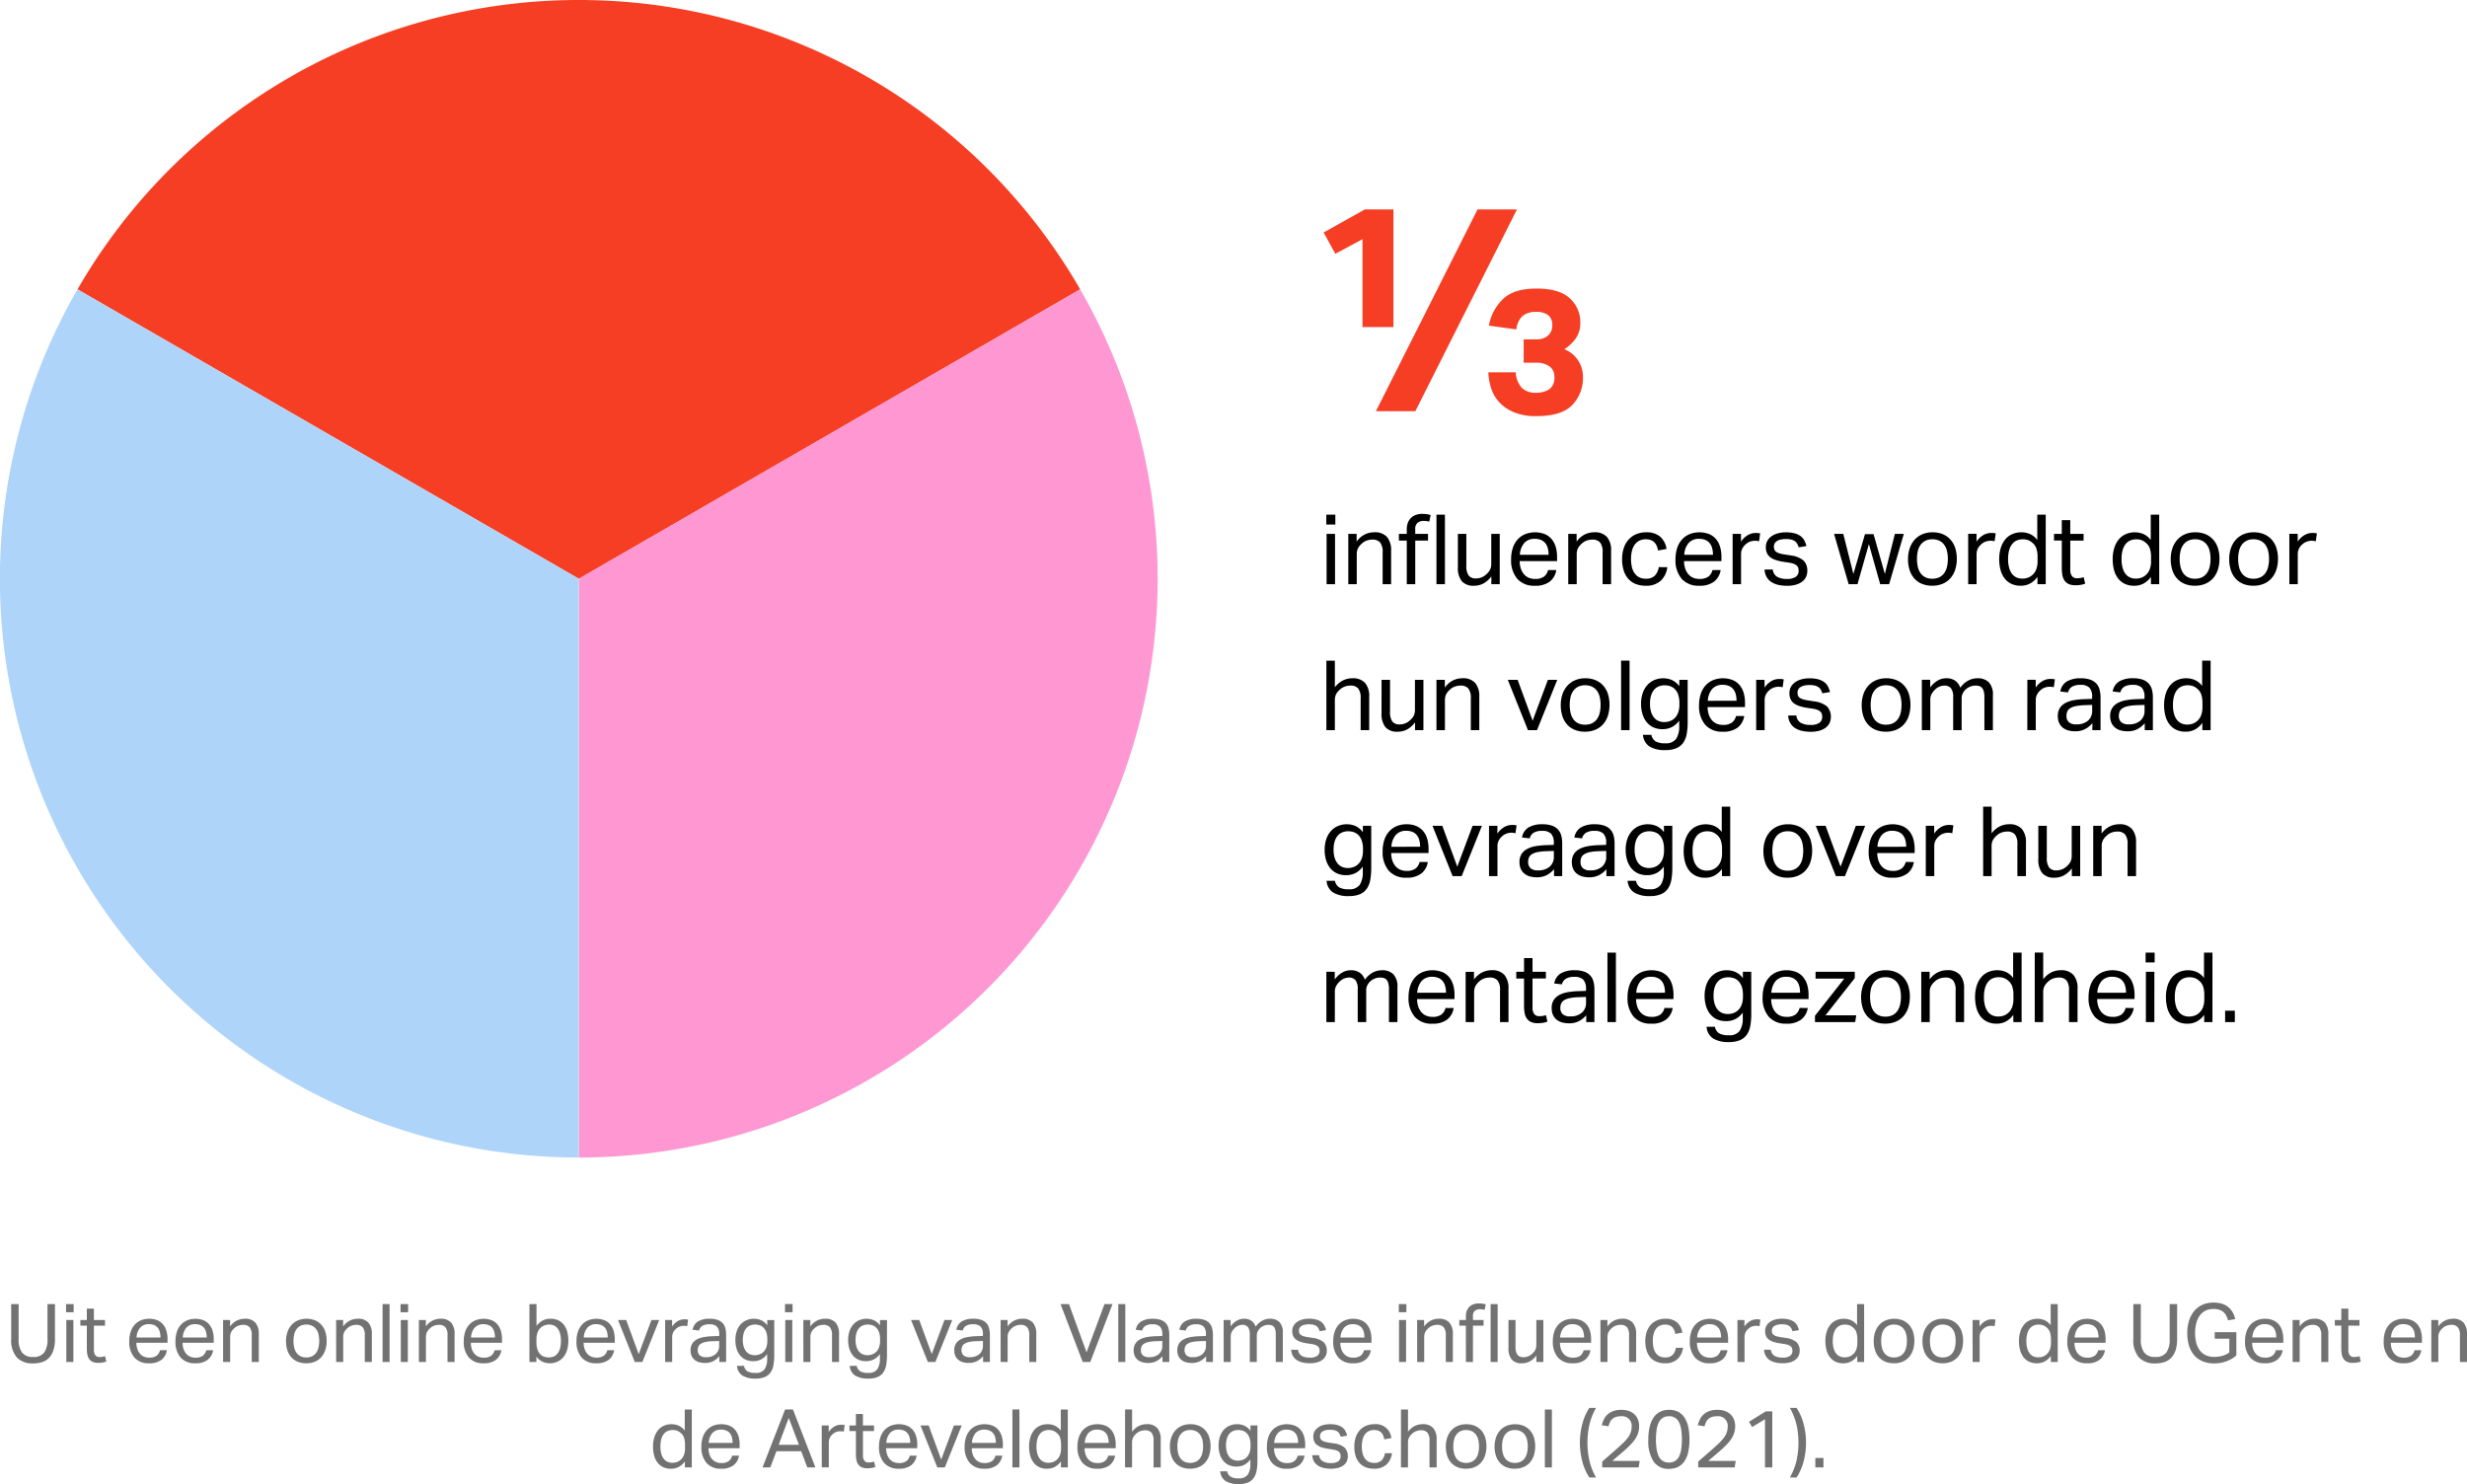
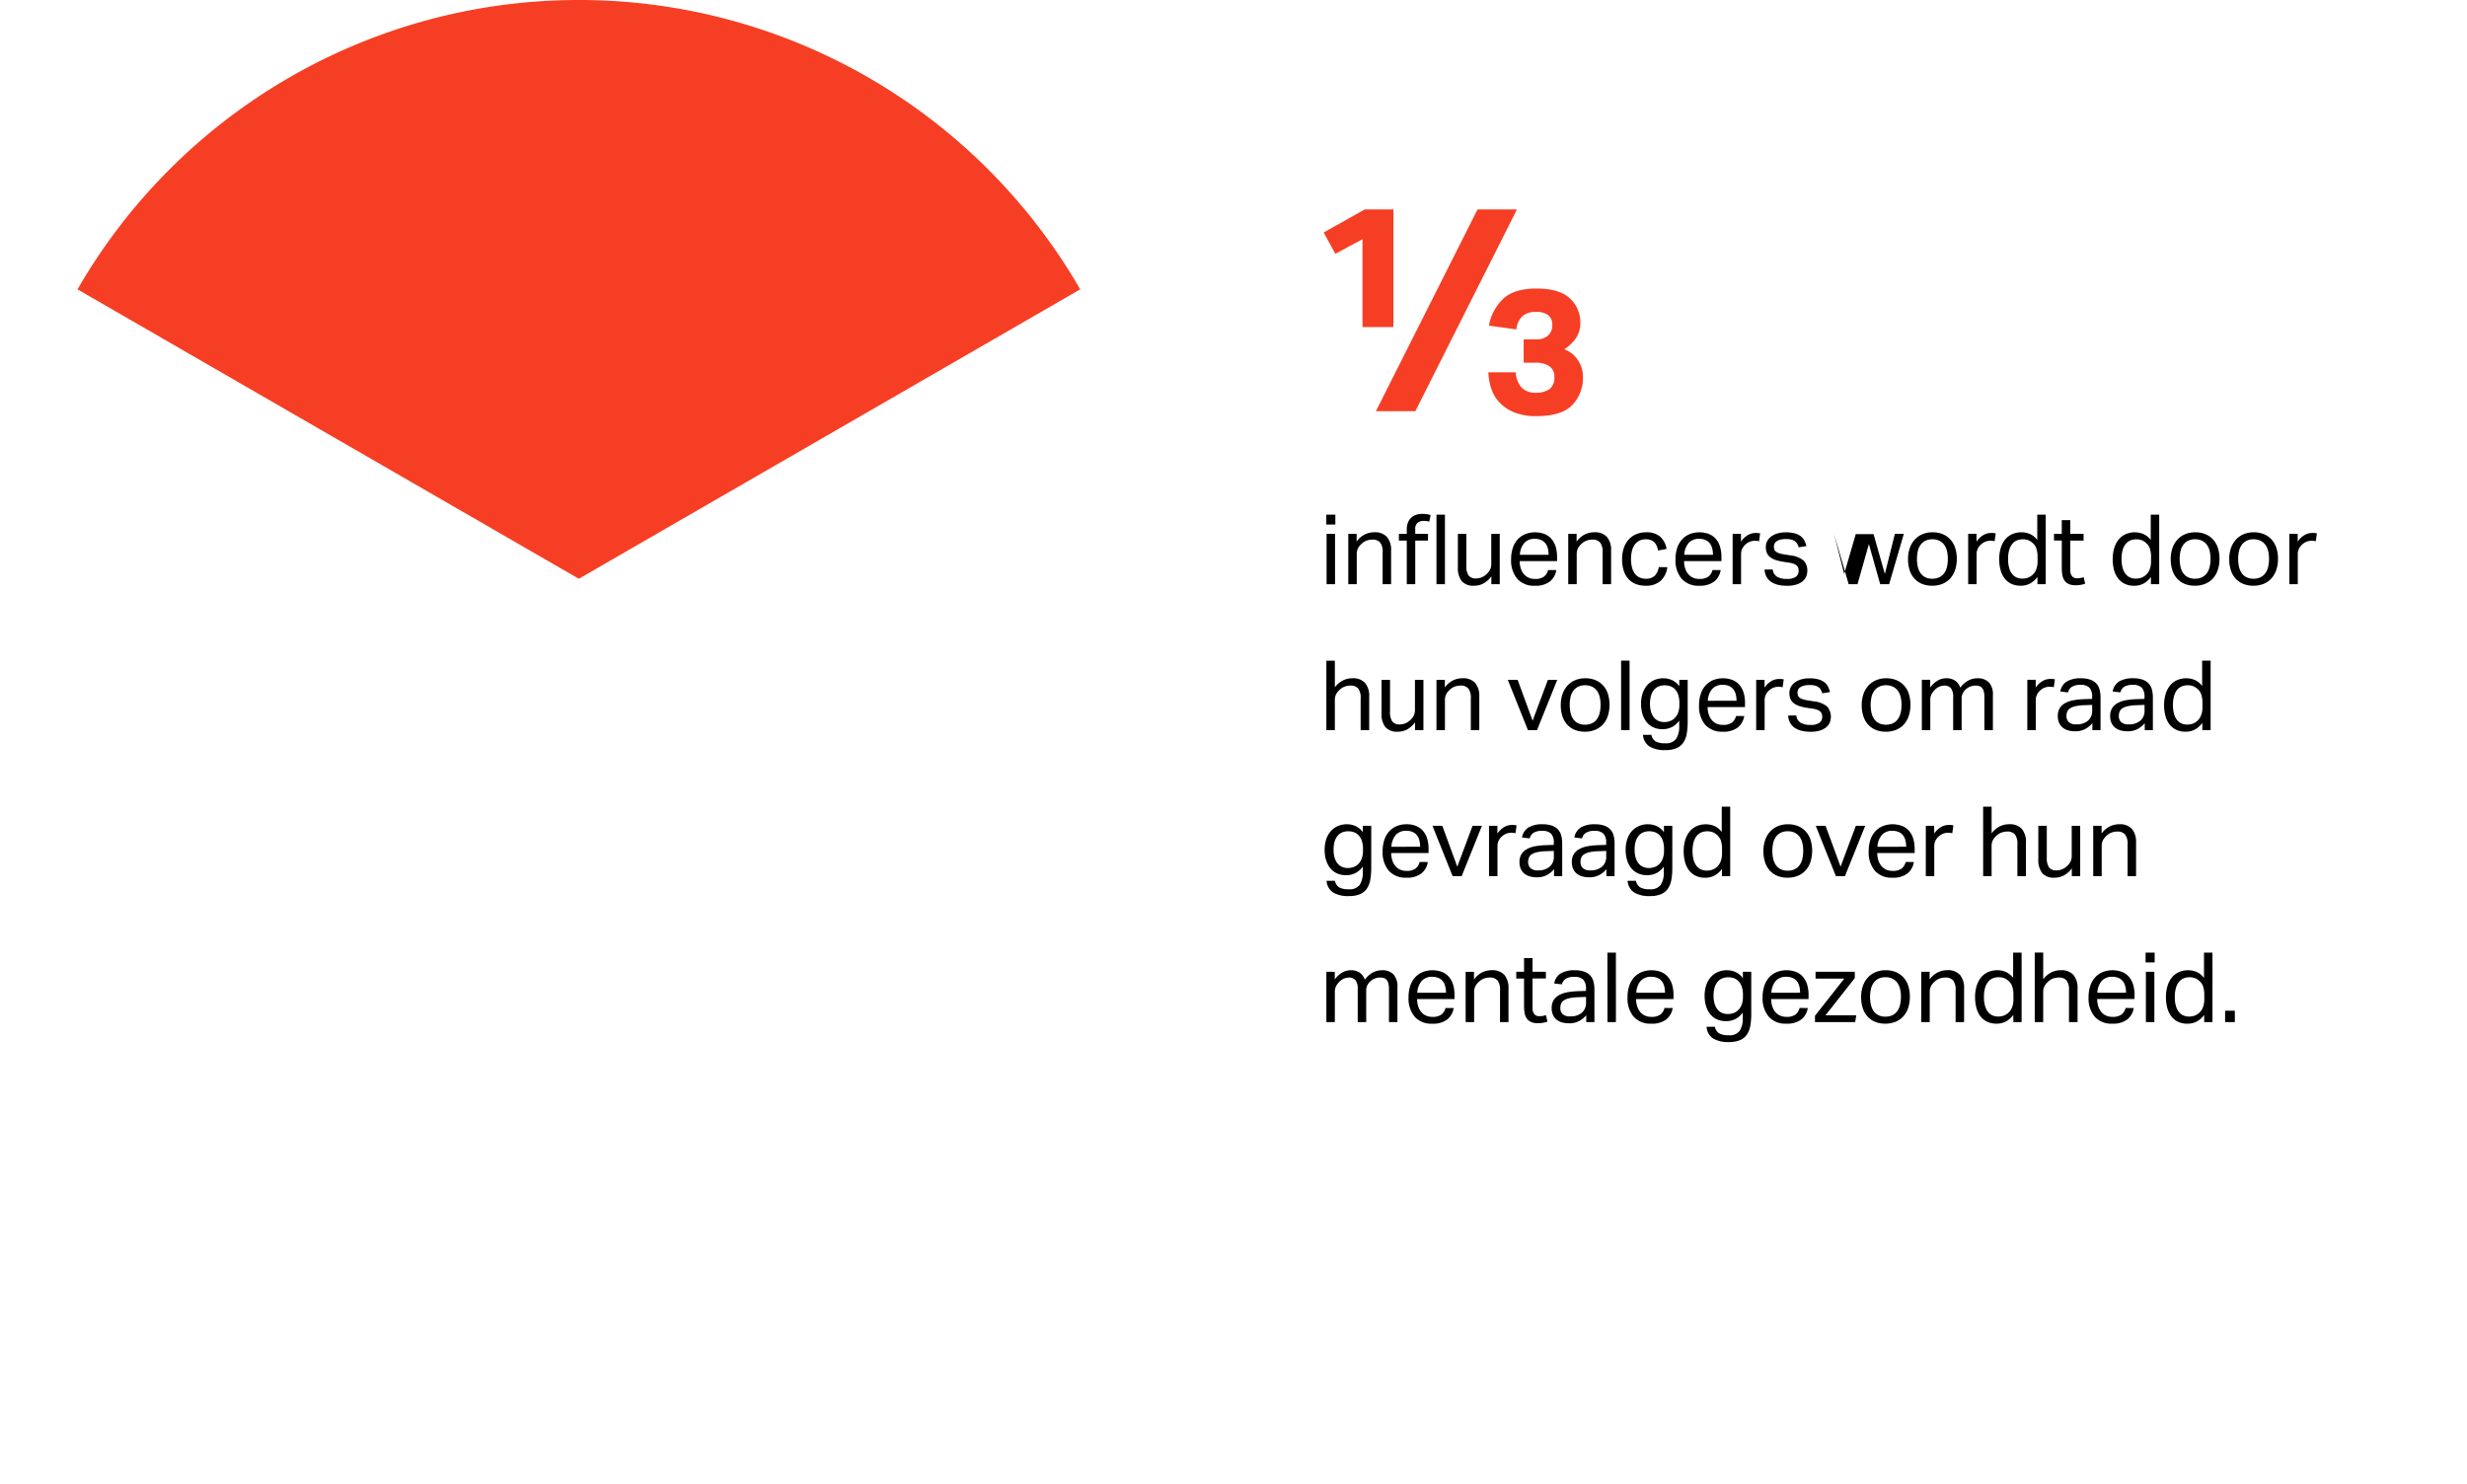
<svg xmlns="http://www.w3.org/2000/svg" width="456.249" height="274.484" viewBox="0 0 456.249 274.484">
  <g id="Group_467" data-name="Group 467" transform="translate(-730.903 -866.862)">
-     <path id="Path_616" data-name="Path 616" d="M1.968,5.29h1.38v6.465a4.114,4.114,0,0,0,.623,2.49,2.419,2.419,0,0,0,2.062.825,2.363,2.363,0,0,0,2.055-.832,4.238,4.238,0,0,0,.6-2.483V5.29h1.38v6.465A6.626,6.626,0,0,1,9.79,13.8,3.719,3.719,0,0,1,9,15.2a3.034,3.034,0,0,1-1.275.81,5.318,5.318,0,0,1-1.7.255,4,4,0,0,1-2.992-1.08,4.863,4.863,0,0,1-1.057-3.495Zm10.2,2.955h1.305V16H12.168ZM12.123,5.29h1.4V6.805h-1.4Zm3.84,3.99h-1.2V8.245h1.2V6.13h1.305V8.245h2.055V9.28H17.268v4.545a1.5,1.5,0,0,0,.255.915.906.906,0,0,0,.78.345,3.263,3.263,0,0,0,.577-.045,2.9,2.9,0,0,0,.458-.12l.225,1.005a4.587,4.587,0,0,1-.653.172,4.482,4.482,0,0,1-.833.068,2.471,2.471,0,0,1-1.065-.2,1.585,1.585,0,0,1-.645-.555,2.162,2.162,0,0,1-.323-.855,6.584,6.584,0,0,1-.083-1.08Zm14.805,4.545a2.792,2.792,0,0,1-1,1.77,3.6,3.6,0,0,1-2.3.645,3.426,3.426,0,0,1-2.715-1.073,4.375,4.375,0,0,1-.945-2.992,5.445,5.445,0,0,1,.27-1.785,3.636,3.636,0,0,1,.757-1.3A3.255,3.255,0,0,1,26,8.282a4.18,4.18,0,0,1,3.015.008,2.812,2.812,0,0,1,1.057.788,3.334,3.334,0,0,1,.615,1.193,5.364,5.364,0,0,1,.2,1.515v.66h-5.76a3.619,3.619,0,0,0,.157,1.088,2.657,2.657,0,0,0,.45.87,2.062,2.062,0,0,0,.728.577,2.285,2.285,0,0,0,1,.21,2.242,2.242,0,0,0,1.425-.367,1.851,1.851,0,0,0,.615-1ZM29.583,11.47a3.9,3.9,0,0,0-.12-1.005,2.1,2.1,0,0,0-.375-.773,1.709,1.709,0,0,0-.66-.5,2.391,2.391,0,0,0-.975-.18,2.078,2.078,0,0,0-1.613.63,3.027,3.027,0,0,0-.682,1.83Zm9.735,2.355a2.792,2.792,0,0,1-1,1.77,3.6,3.6,0,0,1-2.3.645A3.426,3.426,0,0,1,33.3,15.167a4.375,4.375,0,0,1-.945-2.992,5.445,5.445,0,0,1,.27-1.785,3.636,3.636,0,0,1,.757-1.3,3.255,3.255,0,0,1,1.163-.8,4.18,4.18,0,0,1,3.015.008,2.812,2.812,0,0,1,1.057.788,3.334,3.334,0,0,1,.615,1.193,5.365,5.365,0,0,1,.2,1.515v.66h-5.76a3.619,3.619,0,0,0,.157,1.088,2.657,2.657,0,0,0,.45.87,2.062,2.062,0,0,0,.728.577,2.285,2.285,0,0,0,1,.21,2.242,2.242,0,0,0,1.425-.367,1.851,1.851,0,0,0,.615-1ZM38.133,11.47a3.9,3.9,0,0,0-.12-1.005,2.1,2.1,0,0,0-.375-.773,1.709,1.709,0,0,0-.66-.5A2.391,2.391,0,0,0,36,9.01a2.078,2.078,0,0,0-1.612.63,3.027,3.027,0,0,0-.682,1.83Zm3.03-3.225h1.29V9.43a3.463,3.463,0,0,1,1.26-1.095,3.331,3.331,0,0,1,1.455-.33,2.481,2.481,0,0,1,1.958.72,3.1,3.1,0,0,1,.638,2.115V16H46.458V11.1a2.312,2.312,0,0,0-.39-1.523,1.518,1.518,0,0,0-1.2-.443,2.589,2.589,0,0,0-.862.15,2.13,2.13,0,0,0-.772.48,2.5,2.5,0,0,0-.57.7,2.028,2.028,0,0,0-.195.952V16H41.163ZM56.538,16.24a4.1,4.1,0,0,1-1.575-.285,3.235,3.235,0,0,1-1.17-.81,3.542,3.542,0,0,1-.735-1.29,5.388,5.388,0,0,1-.255-1.71,5.113,5.113,0,0,1,.27-1.71,3.752,3.752,0,0,1,.765-1.3A3.356,3.356,0,0,1,55.03,8.3a3.977,3.977,0,0,1,1.552-.293,4.054,4.054,0,0,1,1.56.285,3.262,3.262,0,0,1,1.178.818,3.577,3.577,0,0,1,.742,1.282,5.249,5.249,0,0,1,.255,1.7,5.3,5.3,0,0,1-.262,1.725,3.723,3.723,0,0,1-.75,1.305,3.27,3.27,0,0,1-1.192.833A4.074,4.074,0,0,1,56.538,16.24Zm.015-1.08a2.392,2.392,0,0,0,1.08-.225,2.012,2.012,0,0,0,.742-.63,2.715,2.715,0,0,0,.428-.968,5.3,5.3,0,0,0,.135-1.237,5.137,5.137,0,0,0-.135-1.215,2.64,2.64,0,0,0-.428-.953,2.04,2.04,0,0,0-.742-.623,2.392,2.392,0,0,0-1.08-.225,2.344,2.344,0,0,0-1.072.225,2.058,2.058,0,0,0-.735.623,2.64,2.64,0,0,0-.428.953,5.671,5.671,0,0,0,0,2.46,2.8,2.8,0,0,0,.42.96,1.95,1.95,0,0,0,.735.63A2.392,2.392,0,0,0,56.553,15.16Zm5.52-6.915h1.29V9.43a3.463,3.463,0,0,1,1.26-1.095,3.331,3.331,0,0,1,1.455-.33,2.481,2.481,0,0,1,1.957.72,3.1,3.1,0,0,1,.638,2.115V16H67.368V11.1a2.312,2.312,0,0,0-.39-1.523,1.518,1.518,0,0,0-1.2-.443,2.589,2.589,0,0,0-.862.15,2.13,2.13,0,0,0-.773.48,2.5,2.5,0,0,0-.57.7,2.028,2.028,0,0,0-.195.952V16H62.073Zm8.58-2.955h1.3V16h-1.3Zm3.375,2.955h1.3V16h-1.3ZM73.983,5.29h1.4V6.805h-1.4Zm3.39,2.955h1.29V9.43a3.462,3.462,0,0,1,1.26-1.095,3.331,3.331,0,0,1,1.455-.33,2.481,2.481,0,0,1,1.957.72,3.1,3.1,0,0,1,.638,2.115V16H82.668V11.1a2.312,2.312,0,0,0-.39-1.523,1.518,1.518,0,0,0-1.2-.443,2.589,2.589,0,0,0-.862.15,2.13,2.13,0,0,0-.773.48,2.5,2.5,0,0,0-.57.7,2.028,2.028,0,0,0-.195.952V16H77.373Zm15.255,5.58a2.792,2.792,0,0,1-1,1.77,3.6,3.6,0,0,1-2.3.645,3.426,3.426,0,0,1-2.715-1.073,4.375,4.375,0,0,1-.945-2.992,5.445,5.445,0,0,1,.27-1.785,3.636,3.636,0,0,1,.757-1.3,3.255,3.255,0,0,1,1.163-.8,4.18,4.18,0,0,1,3.015.008,2.812,2.812,0,0,1,1.057.788,3.334,3.334,0,0,1,.615,1.193,5.364,5.364,0,0,1,.2,1.515v.66h-5.76a3.618,3.618,0,0,0,.158,1.088,2.657,2.657,0,0,0,.45.87,2.062,2.062,0,0,0,.728.577,2.285,2.285,0,0,0,1.005.21,2.242,2.242,0,0,0,1.425-.367,1.851,1.851,0,0,0,.615-1ZM91.443,11.47a3.9,3.9,0,0,0-.12-1.005,2.1,2.1,0,0,0-.375-.773,1.709,1.709,0,0,0-.66-.5,2.391,2.391,0,0,0-.975-.18,2.078,2.078,0,0,0-1.612.63,3.027,3.027,0,0,0-.683,1.83Zm6.375-6.18h1.305V9.325a3.522,3.522,0,0,1,1.11-.975,3.045,3.045,0,0,1,1.485-.345,3.3,3.3,0,0,1,1.448.3,2.828,2.828,0,0,1,1.035.84,3.684,3.684,0,0,1,.615,1.282,6.235,6.235,0,0,1,.2,1.642,5.828,5.828,0,0,1-.24,1.733,3.77,3.77,0,0,1-.69,1.313,3.059,3.059,0,0,1-1.088.833,3.4,3.4,0,0,1-1.433.292,3.257,3.257,0,0,1-1.312-.278,2.912,2.912,0,0,1-1.147-.952V16h-1.29Zm1.29,7.05a4.19,4.19,0,0,0,.173,1.282,2.487,2.487,0,0,0,.473.878,1.761,1.761,0,0,0,.72.5,2.586,2.586,0,0,0,.915.158,2.381,2.381,0,0,0,.893-.165,1.752,1.752,0,0,0,.713-.533,2.7,2.7,0,0,0,.472-.952,5.1,5.1,0,0,0,.173-1.425,4.7,4.7,0,0,0-.187-1.432,2.628,2.628,0,0,0-.487-.923,1.747,1.747,0,0,0-.683-.495,2.139,2.139,0,0,0-.787-.15,2.541,2.541,0,0,0-.945.172,2.113,2.113,0,0,0-.757.51,2.32,2.32,0,0,0-.5.855,3.624,3.624,0,0,0-.18,1.193Zm14.37,1.485a2.792,2.792,0,0,1-1,1.77,3.6,3.6,0,0,1-2.3.645,3.426,3.426,0,0,1-2.715-1.073,4.375,4.375,0,0,1-.945-2.992,5.445,5.445,0,0,1,.27-1.785,3.636,3.636,0,0,1,.757-1.3,3.255,3.255,0,0,1,1.163-.8,4.18,4.18,0,0,1,3.015.008,2.812,2.812,0,0,1,1.057.788,3.334,3.334,0,0,1,.615,1.193,5.364,5.364,0,0,1,.2,1.515v.66h-5.76A3.618,3.618,0,0,0,108,13.533a2.657,2.657,0,0,0,.45.87,2.062,2.062,0,0,0,.728.577,2.285,2.285,0,0,0,1,.21,2.242,2.242,0,0,0,1.425-.367,1.851,1.851,0,0,0,.615-1Zm-1.185-2.355a3.9,3.9,0,0,0-.12-1.005,2.1,2.1,0,0,0-.375-.773,1.709,1.709,0,0,0-.66-.5,2.391,2.391,0,0,0-.975-.18,2.078,2.078,0,0,0-1.612.63,3.027,3.027,0,0,0-.683,1.83ZM114.2,8.245h1.515l2.31,6.3,2.355-6.3h1.44L118.7,16h-1.4Zm8.715,0h1.29v1.2a3.2,3.2,0,0,1,1.02-.99,2.411,2.411,0,0,1,1.245-.345,3.4,3.4,0,0,1,.69.06l-.165,1.215q-.15-.03-.3-.052a2.233,2.233,0,0,0-.33-.023,2.275,2.275,0,0,0-.735.128,2.009,2.009,0,0,0-.705.427,2.118,2.118,0,0,0-.518.66,1.921,1.921,0,0,0-.187.87V16h-1.305Zm10.02,6.69a3.791,3.791,0,0,1-1.065.878,3.2,3.2,0,0,1-1.6.368,3.812,3.812,0,0,1-1.072-.142,2.314,2.314,0,0,1-.84-.435,1.986,1.986,0,0,1-.547-.727,2.475,2.475,0,0,1-.195-1.02,2.247,2.247,0,0,1,.338-1.29,2.355,2.355,0,0,1,.9-.78,4.435,4.435,0,0,1,1.268-.4,11.373,11.373,0,0,1,1.455-.15l1.335-.045v-.3a2.006,2.006,0,0,0-.42-1.425,1.833,1.833,0,0,0-1.365-.435,2.4,2.4,0,0,0-1.365.308,1.424,1.424,0,0,0-.57.847L128,10.045A2.221,2.221,0,0,1,129,8.493a4.114,4.114,0,0,1,2.16-.488,4.317,4.317,0,0,1,1.418.2,2.352,2.352,0,0,1,.938.578,2.173,2.173,0,0,1,.517.93,4.559,4.559,0,0,1,.158,1.245V16h-1.26Zm-.03-2.82-1.245.045a7.305,7.305,0,0,0-1.32.15,2.559,2.559,0,0,0-.833.323,1.129,1.129,0,0,0-.435.5,1.751,1.751,0,0,0-.128.69,1.267,1.267,0,0,0,.353.938,1.6,1.6,0,0,0,1.162.352,2.627,2.627,0,0,0,1.8-.57,1.975,1.975,0,0,0,.645-1.56Zm4.59,4.6a1.538,1.538,0,0,0,.637,1.005,2.827,2.827,0,0,0,1.478.3,1.928,1.928,0,0,0,1.7-.682,3.483,3.483,0,0,0,.473-1.988V14.53a3.2,3.2,0,0,1-1.088.975,3.089,3.089,0,0,1-1.492.345,3.266,3.266,0,0,1-1.463-.308,2.863,2.863,0,0,1-1.027-.84,3.716,3.716,0,0,1-.607-1.238,5.466,5.466,0,0,1-.2-1.515,5.125,5.125,0,0,1,.24-1.613,3.581,3.581,0,0,1,.69-1.245,3.1,3.1,0,0,1,1.088-.8,3.473,3.473,0,0,1,1.432-.285,3.344,3.344,0,0,1,1.283.262,2.816,2.816,0,0,1,1.163.968v-.99h1.29V14.74a10.4,10.4,0,0,1-.143,1.808,3.479,3.479,0,0,1-.525,1.365,2.445,2.445,0,0,1-1.057.862,4.315,4.315,0,0,1-1.74.3,4.489,4.489,0,0,1-2.4-.548,2.318,2.318,0,0,1-1.02-1.808Zm4.32-4.89a3.942,3.942,0,0,0-.18-1.282,2.3,2.3,0,0,0-.495-.847,1.815,1.815,0,0,0-.728-.473,2.623,2.623,0,0,0-.862-.142,2.481,2.481,0,0,0-.893.158,1.829,1.829,0,0,0-.72.5,2.415,2.415,0,0,0-.48.885,4.321,4.321,0,0,0-.173,1.305,4.054,4.054,0,0,0,.188,1.32,2.492,2.492,0,0,0,.487.87,1.786,1.786,0,0,0,.7.48,2.257,2.257,0,0,0,.8.15,2.583,2.583,0,0,0,.938-.165,2.019,2.019,0,0,0,.743-.495,2.319,2.319,0,0,0,.495-.833,3.491,3.491,0,0,0,.18-1.177Zm3.315-3.585h1.3V16h-1.3Zm-.045-2.955h1.395V6.805h-1.395Zm3.39,2.955h1.29V9.43a3.463,3.463,0,0,1,1.26-1.095,3.331,3.331,0,0,1,1.455-.33,2.481,2.481,0,0,1,1.958.72,3.1,3.1,0,0,1,.637,2.115V16h-1.3V11.1a2.312,2.312,0,0,0-.39-1.523,1.518,1.518,0,0,0-1.2-.443,2.589,2.589,0,0,0-.863.15,2.13,2.13,0,0,0-.773.48,2.5,2.5,0,0,0-.57.7,2.028,2.028,0,0,0-.2.952V16h-1.3Zm9.87,8.475a1.538,1.538,0,0,0,.637,1.005,2.827,2.827,0,0,0,1.478.3,1.928,1.928,0,0,0,1.7-.682,3.483,3.483,0,0,0,.473-1.988V14.53a3.2,3.2,0,0,1-1.088.975,3.089,3.089,0,0,1-1.492.345,3.266,3.266,0,0,1-1.463-.308,2.863,2.863,0,0,1-1.027-.84,3.716,3.716,0,0,1-.607-1.238,5.466,5.466,0,0,1-.2-1.515,5.125,5.125,0,0,1,.24-1.613,3.581,3.581,0,0,1,.69-1.245,3.1,3.1,0,0,1,1.088-.8,3.473,3.473,0,0,1,1.432-.285,3.344,3.344,0,0,1,1.283.262,2.816,2.816,0,0,1,1.163.968v-.99h1.29V14.74a10.4,10.4,0,0,1-.143,1.808,3.479,3.479,0,0,1-.525,1.365,2.445,2.445,0,0,1-1.057.862,4.315,4.315,0,0,1-1.74.3,4.489,4.489,0,0,1-2.4-.548,2.318,2.318,0,0,1-1.02-1.808Zm4.32-4.89a3.942,3.942,0,0,0-.18-1.282,2.3,2.3,0,0,0-.495-.847,1.815,1.815,0,0,0-.728-.473,2.623,2.623,0,0,0-.862-.142,2.481,2.481,0,0,0-.893.158,1.829,1.829,0,0,0-.72.5,2.415,2.415,0,0,0-.48.885,4.321,4.321,0,0,0-.173,1.305,4.054,4.054,0,0,0,.188,1.32,2.492,2.492,0,0,0,.487.87,1.786,1.786,0,0,0,.7.48,2.257,2.257,0,0,0,.8.15,2.583,2.583,0,0,0,.938-.165,2.019,2.019,0,0,0,.743-.495,2.319,2.319,0,0,0,.495-.833,3.491,3.491,0,0,0,.18-1.177Zm5.73-3.585h1.515l2.31,6.3,2.355-6.3h1.44L172.893,16H171.5Zm13.32,6.69a3.791,3.791,0,0,1-1.065.878,3.2,3.2,0,0,1-1.605.368,3.812,3.812,0,0,1-1.072-.142,2.314,2.314,0,0,1-.84-.435,1.986,1.986,0,0,1-.548-.727,2.475,2.475,0,0,1-.2-1.02,2.247,2.247,0,0,1,.338-1.29,2.355,2.355,0,0,1,.9-.78,4.435,4.435,0,0,1,1.268-.4,11.374,11.374,0,0,1,1.455-.15l1.335-.045v-.3a2.006,2.006,0,0,0-.42-1.425,1.833,1.833,0,0,0-1.365-.435,2.4,2.4,0,0,0-1.365.308,1.424,1.424,0,0,0-.57.847l-1.185-.135a2.221,2.221,0,0,1,1.005-1.552,4.114,4.114,0,0,1,2.16-.488,4.317,4.317,0,0,1,1.417.2,2.352,2.352,0,0,1,.938.578,2.173,2.173,0,0,1,.518.93,4.559,4.559,0,0,1,.158,1.245V16h-1.26Zm-.03-2.82-1.245.045a7.3,7.3,0,0,0-1.32.15,2.559,2.559,0,0,0-.833.323,1.129,1.129,0,0,0-.435.5,1.751,1.751,0,0,0-.128.69,1.267,1.267,0,0,0,.352.938,1.6,1.6,0,0,0,1.163.352,2.627,2.627,0,0,0,1.8-.57,1.975,1.975,0,0,0,.645-1.56Zm3.27-3.87h1.29V9.43a3.463,3.463,0,0,1,1.26-1.095,3.331,3.331,0,0,1,1.455-.33,2.481,2.481,0,0,1,1.958.72,3.1,3.1,0,0,1,.637,2.115V16h-1.3V11.1a2.312,2.312,0,0,0-.39-1.523,1.518,1.518,0,0,0-1.2-.443,2.589,2.589,0,0,0-.863.15,2.13,2.13,0,0,0-.773.48,2.5,2.5,0,0,0-.57.7,2.028,2.028,0,0,0-.2.952V16h-1.3ZM196.038,5.29h1.56l3.255,8.925,3.315-8.925h1.485L201.543,16h-1.4Zm10.68,0h1.3V16h-1.3Zm8.175,9.645a3.791,3.791,0,0,1-1.065.878,3.2,3.2,0,0,1-1.605.368,3.812,3.812,0,0,1-1.072-.142,2.314,2.314,0,0,1-.84-.435,1.986,1.986,0,0,1-.548-.727,2.475,2.475,0,0,1-.2-1.02,2.247,2.247,0,0,1,.338-1.29,2.355,2.355,0,0,1,.9-.78,4.435,4.435,0,0,1,1.268-.4,11.374,11.374,0,0,1,1.455-.15l1.335-.045v-.3a2.006,2.006,0,0,0-.42-1.425,1.833,1.833,0,0,0-1.365-.435,2.4,2.4,0,0,0-1.365.308,1.424,1.424,0,0,0-.57.847l-1.185-.135a2.221,2.221,0,0,1,1.005-1.552,4.114,4.114,0,0,1,2.16-.488,4.317,4.317,0,0,1,1.417.2,2.352,2.352,0,0,1,.938.578,2.173,2.173,0,0,1,.518.93,4.559,4.559,0,0,1,.158,1.245V16h-1.26Zm-.03-2.82-1.245.045a7.3,7.3,0,0,0-1.32.15,2.559,2.559,0,0,0-.833.323,1.129,1.129,0,0,0-.435.5,1.751,1.751,0,0,0-.128.69,1.267,1.267,0,0,0,.352.938,1.6,1.6,0,0,0,1.163.352,2.627,2.627,0,0,0,1.8-.57,1.975,1.975,0,0,0,.645-1.56Zm8.1,2.82a3.791,3.791,0,0,1-1.065.878,3.2,3.2,0,0,1-1.605.368,3.812,3.812,0,0,1-1.072-.142,2.314,2.314,0,0,1-.84-.435,1.986,1.986,0,0,1-.548-.727,2.475,2.475,0,0,1-.2-1.02,2.247,2.247,0,0,1,.338-1.29,2.355,2.355,0,0,1,.9-.78,4.435,4.435,0,0,1,1.268-.4,11.374,11.374,0,0,1,1.455-.15l1.335-.045v-.3a2.006,2.006,0,0,0-.42-1.425,1.833,1.833,0,0,0-1.365-.435,2.4,2.4,0,0,0-1.365.308,1.424,1.424,0,0,0-.57.847l-1.185-.135a2.221,2.221,0,0,1,1.005-1.552,4.114,4.114,0,0,1,2.16-.488,4.317,4.317,0,0,1,1.417.2,2.352,2.352,0,0,1,.938.578,2.173,2.173,0,0,1,.518.93,4.559,4.559,0,0,1,.158,1.245V16h-1.26Zm-.03-2.82-1.245.045a7.3,7.3,0,0,0-1.32.15,2.559,2.559,0,0,0-.833.323,1.129,1.129,0,0,0-.435.5,1.751,1.751,0,0,0-.128.69,1.267,1.267,0,0,0,.352.938,1.6,1.6,0,0,0,1.163.352,2.627,2.627,0,0,0,1.8-.57,1.975,1.975,0,0,0,.645-1.56Zm3.27-3.87h1.29V9.43a3.677,3.677,0,0,1,1.155-1.073,2.612,2.612,0,0,1,1.29-.352,2.387,2.387,0,0,1,1.4.375,2.183,2.183,0,0,1,.787,1.08,3.663,3.663,0,0,1,1.2-1.087,2.966,2.966,0,0,1,1.44-.368,2.384,2.384,0,0,1,1.762.623,2.745,2.745,0,0,1,.622,2V16h-1.305V10.93a3.615,3.615,0,0,0-.09-.878A1.367,1.367,0,0,0,235.5,9.5a.925.925,0,0,0-.428-.285,1.9,1.9,0,0,0-.585-.082,2.36,2.36,0,0,0-.72.12,2.2,2.2,0,0,0-.735.42,2.129,2.129,0,0,0-.495.615,1.7,1.7,0,0,0-.2.825V16h-1.3V10.945a2.164,2.164,0,0,0-.353-1.417,1.282,1.282,0,0,0-1.012-.4,2.085,2.085,0,0,0-1.44.63,3.037,3.037,0,0,0-.488.615,1.893,1.893,0,0,0-.232,1.005V16h-1.3Zm13.755,5.49a1.513,1.513,0,0,0,.682,1.132,2.939,2.939,0,0,0,1.493.322,2.244,2.244,0,0,0,1.4-.337,1.1,1.1,0,0,0,.413-.892,1.7,1.7,0,0,0-.053-.427.81.81,0,0,0-.2-.36,1.3,1.3,0,0,0-.42-.277,3.043,3.043,0,0,0-.705-.2l-.99-.15a7.313,7.313,0,0,1-1.155-.27,2.88,2.88,0,0,1-.84-.427,1.657,1.657,0,0,1-.518-.645,2.234,2.234,0,0,1-.173-.923,1.949,1.949,0,0,1,.232-.96,2.136,2.136,0,0,1,.645-.713,3.128,3.128,0,0,1,.975-.45,4.521,4.521,0,0,1,1.222-.158,5.063,5.063,0,0,1,1.4.165,2.693,2.693,0,0,1,.922.45,1.991,1.991,0,0,1,.555.675,3.868,3.868,0,0,1,.3.825l-1.185.195a3.191,3.191,0,0,0-.24-.555,1.193,1.193,0,0,0-.36-.4,1.667,1.667,0,0,0-.548-.24,3.3,3.3,0,0,0-.8-.082,3.507,3.507,0,0,0-.9.1,1.675,1.675,0,0,0-.577.262.955.955,0,0,0-.307.368,1.041,1.041,0,0,0-.09.427,1.4,1.4,0,0,0,.06.427.725.725,0,0,0,.225.33,1.455,1.455,0,0,0,.45.248,4.153,4.153,0,0,0,.735.18l1.125.18a3.749,3.749,0,0,1,1.958.78,2.113,2.113,0,0,1,.592,1.62,2.1,2.1,0,0,1-.195.908,2,2,0,0,1-.585.72,2.867,2.867,0,0,1-.975.48,4.845,4.845,0,0,1-1.365.173,6.046,6.046,0,0,1-1.312-.135,3.37,3.37,0,0,1-1.073-.427,2.264,2.264,0,0,1-.75-.773,2.594,2.594,0,0,1-.33-1.17Zm13.47.09a2.792,2.792,0,0,1-1,1.77,3.6,3.6,0,0,1-2.3.645,3.426,3.426,0,0,1-2.715-1.073,4.375,4.375,0,0,1-.945-2.992,5.445,5.445,0,0,1,.27-1.785,3.636,3.636,0,0,1,.757-1.3,3.255,3.255,0,0,1,1.163-.8,4.18,4.18,0,0,1,3.015.008,2.812,2.812,0,0,1,1.057.788,3.334,3.334,0,0,1,.615,1.193,5.365,5.365,0,0,1,.2,1.515v.66h-5.76a3.619,3.619,0,0,0,.157,1.088,2.657,2.657,0,0,0,.45.87,2.062,2.062,0,0,0,.727.577,2.285,2.285,0,0,0,1.005.21,2.242,2.242,0,0,0,1.425-.367,1.851,1.851,0,0,0,.615-1Zm-1.185-2.355a3.9,3.9,0,0,0-.12-1.005,2.1,2.1,0,0,0-.375-.773,1.709,1.709,0,0,0-.66-.5,2.391,2.391,0,0,0-.975-.18,2.078,2.078,0,0,0-1.613.63,3.027,3.027,0,0,0-.682,1.83Zm6.4-3.225h1.3V16h-1.3ZM258.6,5.29H260V6.805h-1.4Zm3.39,2.955h1.29V9.43a3.462,3.462,0,0,1,1.26-1.095A3.331,3.331,0,0,1,266,8.005a2.482,2.482,0,0,1,1.957.72,3.1,3.1,0,0,1,.638,2.115V16h-1.305V11.1a2.312,2.312,0,0,0-.39-1.523,1.518,1.518,0,0,0-1.2-.443,2.589,2.589,0,0,0-.862.15,2.13,2.13,0,0,0-.772.48,2.5,2.5,0,0,0-.57.7,2.028,2.028,0,0,0-.2.952V16h-1.3Zm9.015,1.035h-1.215V8.245h1.215V7.57a2.8,2.8,0,0,1,.188-1.08,2.047,2.047,0,0,1,.51-.742,2.083,2.083,0,0,1,.75-.435,2.851,2.851,0,0,1,.908-.142,5.584,5.584,0,0,1,.66.037,3.826,3.826,0,0,1,.66.143l-.21,1.02a2.348,2.348,0,0,0-.457-.1,4.153,4.153,0,0,0-.428-.023,1.471,1.471,0,0,0-.9.278,1.186,1.186,0,0,0-.375,1.012v.7h1.965V9.28h-1.965V16h-1.3Zm4.575-3.99h1.3V16h-1.3Zm3.3,2.955h1.305v4.89a2.532,2.532,0,0,0,.352,1.53,1.369,1.369,0,0,0,1.148.45,2.306,2.306,0,0,0,1.575-.63,2.5,2.5,0,0,0,.57-.7,2.028,2.028,0,0,0,.2-.953V8.245h1.3V16h-1.29V14.8a3.774,3.774,0,0,1-1.23,1.1,3.03,3.03,0,0,1-1.425.345,2.352,2.352,0,0,1-1.913-.712,3.283,3.283,0,0,1-.592-2.137Zm15.165,5.58a2.792,2.792,0,0,1-1,1.77,3.6,3.6,0,0,1-2.3.645,3.426,3.426,0,0,1-2.715-1.073,4.375,4.375,0,0,1-.945-2.992,5.445,5.445,0,0,1,.27-1.785,3.637,3.637,0,0,1,.758-1.3,3.255,3.255,0,0,1,1.163-.8,4.18,4.18,0,0,1,3.015.008,2.812,2.812,0,0,1,1.058.788,3.334,3.334,0,0,1,.615,1.193,5.365,5.365,0,0,1,.2,1.515v.66h-5.76a3.618,3.618,0,0,0,.158,1.088,2.658,2.658,0,0,0,.45.87,2.062,2.062,0,0,0,.728.577,2.285,2.285,0,0,0,1.005.21,2.242,2.242,0,0,0,1.425-.367,1.851,1.851,0,0,0,.615-1Zm-1.185-2.355a3.9,3.9,0,0,0-.12-1.005,2.1,2.1,0,0,0-.375-.773,1.71,1.71,0,0,0-.66-.5,2.391,2.391,0,0,0-.975-.18,2.078,2.078,0,0,0-1.612.63,3.026,3.026,0,0,0-.682,1.83Zm3.03-3.225h1.29V9.43a3.462,3.462,0,0,1,1.26-1.095,3.331,3.331,0,0,1,1.455-.33,2.482,2.482,0,0,1,1.957.72,3.1,3.1,0,0,1,.638,2.115V16h-1.305V11.1a2.312,2.312,0,0,0-.39-1.523,1.518,1.518,0,0,0-1.2-.443,2.589,2.589,0,0,0-.862.15,2.13,2.13,0,0,0-.772.48,2.5,2.5,0,0,0-.57.7,2.028,2.028,0,0,0-.2.952V16h-1.3Zm15.27,5.13a3.435,3.435,0,0,1-1.02,2.1,3.292,3.292,0,0,1-2.325.765,4.039,4.039,0,0,1-1.568-.285,3,3,0,0,1-1.14-.818,3.549,3.549,0,0,1-.69-1.29,5.793,5.793,0,0,1-.233-1.7,5.336,5.336,0,0,1,.255-1.7,3.7,3.7,0,0,1,.735-1.3,3.307,3.307,0,0,1,1.17-.84,3.876,3.876,0,0,1,1.56-.3,3.136,3.136,0,0,1,2.16.682,3.16,3.16,0,0,1,.975,1.882l-1.305.24a3.848,3.848,0,0,0-.2-.69,1.69,1.69,0,0,0-.353-.548,1.536,1.536,0,0,0-.547-.36,2.1,2.1,0,0,0-.773-.127,2.2,2.2,0,0,0-1.05.233,1.961,1.961,0,0,0-.712.645,2.865,2.865,0,0,0-.4.968,5.283,5.283,0,0,0-.128,1.185,5.6,5.6,0,0,0,.12,1.185,2.848,2.848,0,0,0,.39.967,1.963,1.963,0,0,0,.7.653,2.178,2.178,0,0,0,1.065.24,1.854,1.854,0,0,0,1.4-.48,2.4,2.4,0,0,0,.592-1.305Zm8.22.45a2.792,2.792,0,0,1-1,1.77,3.6,3.6,0,0,1-2.3.645,3.426,3.426,0,0,1-2.715-1.073,4.375,4.375,0,0,1-.945-2.992,5.445,5.445,0,0,1,.27-1.785,3.637,3.637,0,0,1,.758-1.3,3.255,3.255,0,0,1,1.163-.8,4.18,4.18,0,0,1,3.015.008,2.812,2.812,0,0,1,1.058.788,3.334,3.334,0,0,1,.615,1.193,5.365,5.365,0,0,1,.2,1.515v.66h-5.76a3.618,3.618,0,0,0,.158,1.088,2.658,2.658,0,0,0,.45.87,2.062,2.062,0,0,0,.728.577,2.285,2.285,0,0,0,1.005.21,2.242,2.242,0,0,0,1.425-.367,1.851,1.851,0,0,0,.615-1ZM318.2,11.47a3.9,3.9,0,0,0-.12-1.005,2.1,2.1,0,0,0-.375-.773,1.71,1.71,0,0,0-.66-.5,2.391,2.391,0,0,0-.975-.18,2.078,2.078,0,0,0-1.612.63,3.026,3.026,0,0,0-.682,1.83Zm3.03-3.225h1.29v1.2a3.2,3.2,0,0,1,1.02-.99,2.411,2.411,0,0,1,1.245-.345,3.4,3.4,0,0,1,.69.06l-.165,1.215q-.15-.03-.3-.052a2.233,2.233,0,0,0-.33-.023,2.275,2.275,0,0,0-.735.128,2.009,2.009,0,0,0-.7.427,2.118,2.118,0,0,0-.518.66,1.921,1.921,0,0,0-.187.87V16h-1.3Zm6.18,5.49a1.513,1.513,0,0,0,.682,1.132,2.939,2.939,0,0,0,1.492.322,2.244,2.244,0,0,0,1.4-.337,1.1,1.1,0,0,0,.413-.892,1.7,1.7,0,0,0-.052-.427.81.81,0,0,0-.2-.36,1.3,1.3,0,0,0-.42-.277,3.043,3.043,0,0,0-.705-.2l-.99-.15a7.313,7.313,0,0,1-1.155-.27,2.88,2.88,0,0,1-.84-.427,1.657,1.657,0,0,1-.517-.645,2.234,2.234,0,0,1-.173-.923,1.949,1.949,0,0,1,.233-.96,2.136,2.136,0,0,1,.645-.713,3.128,3.128,0,0,1,.975-.45,4.521,4.521,0,0,1,1.223-.158,5.063,5.063,0,0,1,1.4.165,2.693,2.693,0,0,1,.922.45,1.99,1.99,0,0,1,.555.675,3.867,3.867,0,0,1,.3.825l-1.185.195a3.191,3.191,0,0,0-.24-.555,1.193,1.193,0,0,0-.36-.4,1.666,1.666,0,0,0-.547-.24,3.3,3.3,0,0,0-.8-.082,3.507,3.507,0,0,0-.9.1,1.676,1.676,0,0,0-.578.262.955.955,0,0,0-.307.368,1.041,1.041,0,0,0-.09.427,1.4,1.4,0,0,0,.06.427.725.725,0,0,0,.225.33,1.455,1.455,0,0,0,.45.248,4.153,4.153,0,0,0,.735.18l1.125.18a3.749,3.749,0,0,1,1.958.78,2.113,2.113,0,0,1,.592,1.62,2.1,2.1,0,0,1-.2.908,2,2,0,0,1-.585.72,2.868,2.868,0,0,1-.975.48,4.845,4.845,0,0,1-1.365.173A6.046,6.046,0,0,1,328.3,16.1a3.369,3.369,0,0,1-1.072-.427,2.264,2.264,0,0,1-.75-.773,2.594,2.594,0,0,1-.33-1.17Zm15.975,1.155a3.54,3.54,0,0,1-1.11,1,2.993,2.993,0,0,1-1.485.352,3.236,3.236,0,0,1-1.477-.315,2.87,2.87,0,0,1-1.027-.863,3.738,3.738,0,0,1-.6-1.3,6.359,6.359,0,0,1-.2-1.6,5.828,5.828,0,0,1,.24-1.733,3.844,3.844,0,0,1,.682-1.312,2.917,2.917,0,0,1,1.08-.825,3.511,3.511,0,0,1,1.448-.285,3.387,3.387,0,0,1,1.245.248,2.836,2.836,0,0,1,1.17.938V5.29h1.305V16h-1.275Zm.015-3a4.108,4.108,0,0,0-.2-1.448,2.035,2.035,0,0,0-.667-.877,2,2,0,0,0-.668-.375,2.49,2.49,0,0,0-.742-.105,2.381,2.381,0,0,0-.893.165,1.808,1.808,0,0,0-.72.533,2.625,2.625,0,0,0-.48.945,4.95,4.95,0,0,0-.173,1.4,4.77,4.77,0,0,0,.188,1.44,2.552,2.552,0,0,0,.495.93,1.807,1.807,0,0,0,.69.495,2.139,2.139,0,0,0,.788.15,2.677,2.677,0,0,0,.78-.105,2.182,2.182,0,0,0,1.372-1.26,3.469,3.469,0,0,0,.233-1.365Zm6.765,4.35a4.1,4.1,0,0,1-1.575-.285,3.235,3.235,0,0,1-1.17-.81,3.543,3.543,0,0,1-.735-1.29,5.387,5.387,0,0,1-.255-1.71,5.113,5.113,0,0,1,.27-1.71,3.752,3.752,0,0,1,.765-1.3,3.356,3.356,0,0,1,1.193-.832,3.977,3.977,0,0,1,1.552-.293,4.054,4.054,0,0,1,1.56.285,3.262,3.262,0,0,1,1.177.818,3.577,3.577,0,0,1,.743,1.282,5.249,5.249,0,0,1,.255,1.7,5.3,5.3,0,0,1-.263,1.725,3.724,3.724,0,0,1-.75,1.305,3.27,3.27,0,0,1-1.193.833A4.074,4.074,0,0,1,350.162,16.24Zm.015-1.08a2.392,2.392,0,0,0,1.08-.225,2.012,2.012,0,0,0,.743-.63,2.716,2.716,0,0,0,.427-.968,5.3,5.3,0,0,0,.135-1.237,5.138,5.138,0,0,0-.135-1.215A2.641,2.641,0,0,0,352,9.932a2.04,2.04,0,0,0-.743-.623,2.392,2.392,0,0,0-1.08-.225,2.344,2.344,0,0,0-1.073.225,2.058,2.058,0,0,0-.735.623,2.64,2.64,0,0,0-.427.953,5.67,5.67,0,0,0,0,2.46,2.8,2.8,0,0,0,.42.96,1.95,1.95,0,0,0,.735.63A2.392,2.392,0,0,0,350.177,15.16Zm9,1.08a4.1,4.1,0,0,1-1.575-.285,3.235,3.235,0,0,1-1.17-.81,3.543,3.543,0,0,1-.735-1.29,5.387,5.387,0,0,1-.255-1.71,5.113,5.113,0,0,1,.27-1.71,3.752,3.752,0,0,1,.765-1.3A3.356,3.356,0,0,1,357.67,8.3a3.977,3.977,0,0,1,1.552-.293,4.054,4.054,0,0,1,1.56.285,3.262,3.262,0,0,1,1.177.818,3.577,3.577,0,0,1,.743,1.282,5.249,5.249,0,0,1,.255,1.7,5.3,5.3,0,0,1-.263,1.725,3.724,3.724,0,0,1-.75,1.305,3.27,3.27,0,0,1-1.193.833A4.074,4.074,0,0,1,359.177,16.24Zm.015-1.08a2.392,2.392,0,0,0,1.08-.225,2.012,2.012,0,0,0,.743-.63,2.716,2.716,0,0,0,.427-.968,5.3,5.3,0,0,0,.135-1.237,5.138,5.138,0,0,0-.135-1.215,2.641,2.641,0,0,0-.427-.953,2.04,2.04,0,0,0-.743-.623,2.392,2.392,0,0,0-1.08-.225,2.344,2.344,0,0,0-1.073.225,2.058,2.058,0,0,0-.735.623,2.64,2.64,0,0,0-.427.953,5.67,5.67,0,0,0,0,2.46,2.8,2.8,0,0,0,.42.96,1.95,1.95,0,0,0,.735.63A2.392,2.392,0,0,0,359.193,15.16Zm5.52-6.915H366v1.2a3.2,3.2,0,0,1,1.02-.99,2.411,2.411,0,0,1,1.245-.345,3.4,3.4,0,0,1,.69.06l-.165,1.215q-.15-.03-.3-.052a2.233,2.233,0,0,0-.33-.023,2.275,2.275,0,0,0-.735.128,2.009,2.009,0,0,0-.7.427,2.118,2.118,0,0,0-.518.66,1.921,1.921,0,0,0-.187.87V16h-1.3Zm14.475,6.645a3.54,3.54,0,0,1-1.11,1,2.993,2.993,0,0,1-1.485.352,3.236,3.236,0,0,1-1.477-.315,2.87,2.87,0,0,1-1.027-.863,3.738,3.738,0,0,1-.6-1.3,6.359,6.359,0,0,1-.2-1.6,5.828,5.828,0,0,1,.24-1.733,3.844,3.844,0,0,1,.682-1.312,2.917,2.917,0,0,1,1.08-.825,3.511,3.511,0,0,1,1.448-.285,3.387,3.387,0,0,1,1.245.248,2.836,2.836,0,0,1,1.17.938V5.29h1.305V16h-1.275Zm.015-3a4.108,4.108,0,0,0-.2-1.448,2.035,2.035,0,0,0-.667-.877,2,2,0,0,0-.668-.375,2.49,2.49,0,0,0-.742-.105,2.381,2.381,0,0,0-.893.165,1.808,1.808,0,0,0-.72.533,2.625,2.625,0,0,0-.48.945,4.95,4.95,0,0,0-.173,1.4,4.77,4.77,0,0,0,.188,1.44,2.552,2.552,0,0,0,.495.93,1.807,1.807,0,0,0,.69.495,2.139,2.139,0,0,0,.788.15,2.677,2.677,0,0,0,.78-.105,2.182,2.182,0,0,0,1.372-1.26,3.469,3.469,0,0,0,.233-1.365Zm9.99,1.935a2.792,2.792,0,0,1-1,1.77,3.6,3.6,0,0,1-2.3.645,3.426,3.426,0,0,1-2.715-1.073,4.375,4.375,0,0,1-.945-2.992,5.445,5.445,0,0,1,.27-1.785,3.637,3.637,0,0,1,.758-1.3,3.255,3.255,0,0,1,1.163-.8,4.18,4.18,0,0,1,3.015.008,2.812,2.812,0,0,1,1.058.788,3.334,3.334,0,0,1,.615,1.193,5.365,5.365,0,0,1,.2,1.515v.66h-5.76a3.618,3.618,0,0,0,.158,1.088,2.658,2.658,0,0,0,.45.87,2.062,2.062,0,0,0,.728.577,2.285,2.285,0,0,0,1.005.21,2.242,2.242,0,0,0,1.425-.367,1.851,1.851,0,0,0,.615-1Zm-1.185-2.355a3.9,3.9,0,0,0-.12-1.005,2.1,2.1,0,0,0-.375-.773,1.71,1.71,0,0,0-.66-.5,2.391,2.391,0,0,0-.975-.18,2.078,2.078,0,0,0-1.612.63,3.026,3.026,0,0,0-.682,1.83Zm6.435-6.18h1.38v6.465a4.114,4.114,0,0,0,.622,2.49,2.419,2.419,0,0,0,2.063.825,2.363,2.363,0,0,0,2.055-.832,4.238,4.238,0,0,0,.6-2.483V5.29h1.38v6.465a6.626,6.626,0,0,1-.277,2.047,3.719,3.719,0,0,1-.8,1.4,3.034,3.034,0,0,1-1.275.81,5.318,5.318,0,0,1-1.7.255,4,4,0,0,1-2.992-1.08,4.863,4.863,0,0,1-1.057-3.495Zm15.045,5.2h4.005v4.29a4.812,4.812,0,0,1-.893.653,6.276,6.276,0,0,1-2.115.743,6.972,6.972,0,0,1-1.1.09,5.462,5.462,0,0,1-2.107-.383,4.2,4.2,0,0,1-1.56-1.1,4.806,4.806,0,0,1-.967-1.762,7.818,7.818,0,0,1-.33-2.363,7.384,7.384,0,0,1,.36-2.4,5.155,5.155,0,0,1,1-1.77,4.2,4.2,0,0,1,1.522-1.1,4.909,4.909,0,0,1,1.935-.375,5.293,5.293,0,0,1,1.59.217,3.323,3.323,0,0,1,1.98,1.59,4.865,4.865,0,0,1,.48,1.253l-1.335.225a4.037,4.037,0,0,0-.323-.855,2.279,2.279,0,0,0-.517-.667,2.178,2.178,0,0,0-.772-.428,3.562,3.562,0,0,0-1.1-.15,3.184,3.184,0,0,0-1.47.323,2.909,2.909,0,0,0-1.05.908,4.258,4.258,0,0,0-.638,1.4,7.025,7.025,0,0,0-.217,1.808,7.263,7.263,0,0,0,.21,1.807,3.907,3.907,0,0,0,.652,1.4,2.965,2.965,0,0,0,1.1.9,3.589,3.589,0,0,0,1.56.315,5.746,5.746,0,0,0,1.522-.195,3.857,3.857,0,0,0,1.283-.615V11.695h-2.7Zm12.57,3.33a2.792,2.792,0,0,1-1,1.77,3.6,3.6,0,0,1-2.3.645,3.426,3.426,0,0,1-2.715-1.073,4.375,4.375,0,0,1-.945-2.992,5.445,5.445,0,0,1,.27-1.785,3.637,3.637,0,0,1,.758-1.3,3.255,3.255,0,0,1,1.163-.8,4.18,4.18,0,0,1,3.015.008,2.812,2.812,0,0,1,1.058.788,3.334,3.334,0,0,1,.615,1.193,5.365,5.365,0,0,1,.2,1.515v.66h-5.76a3.618,3.618,0,0,0,.158,1.088,2.658,2.658,0,0,0,.45.87,2.062,2.062,0,0,0,.728.577,2.285,2.285,0,0,0,1.005.21,2.242,2.242,0,0,0,1.425-.367,1.851,1.851,0,0,0,.615-1Zm-1.185-2.355a3.9,3.9,0,0,0-.12-1.005,2.1,2.1,0,0,0-.375-.773,1.71,1.71,0,0,0-.66-.5,2.391,2.391,0,0,0-.975-.18,2.078,2.078,0,0,0-1.612.63,3.026,3.026,0,0,0-.682,1.83Zm3.03-3.225h1.29V9.43a3.462,3.462,0,0,1,1.26-1.095,3.331,3.331,0,0,1,1.455-.33,2.482,2.482,0,0,1,1.957.72,3.1,3.1,0,0,1,.638,2.115V16H429.2V11.1a2.312,2.312,0,0,0-.39-1.523,1.518,1.518,0,0,0-1.2-.443,2.589,2.589,0,0,0-.862.15,2.13,2.13,0,0,0-.772.48,2.5,2.5,0,0,0-.57.7,2.028,2.028,0,0,0-.2.952V16h-1.3Zm9,1.035h-1.2V8.245h1.2V6.13h1.305V8.245h2.055V9.28h-2.055v4.545a1.5,1.5,0,0,0,.255.915.906.906,0,0,0,.78.345,3.263,3.263,0,0,0,.577-.045,2.9,2.9,0,0,0,.457-.12l.225,1.005a4.586,4.586,0,0,1-.652.172,4.482,4.482,0,0,1-.832.068,2.471,2.471,0,0,1-1.065-.2,1.585,1.585,0,0,1-.645-.555,2.162,2.162,0,0,1-.322-.855,6.581,6.581,0,0,1-.083-1.08Zm14.8,4.545a2.792,2.792,0,0,1-1,1.77,3.6,3.6,0,0,1-2.3.645,3.426,3.426,0,0,1-2.715-1.073,4.375,4.375,0,0,1-.945-2.992,5.445,5.445,0,0,1,.27-1.785,3.637,3.637,0,0,1,.758-1.3,3.255,3.255,0,0,1,1.163-.8,4.18,4.18,0,0,1,3.015.008,2.812,2.812,0,0,1,1.058.788,3.334,3.334,0,0,1,.615,1.193,5.365,5.365,0,0,1,.2,1.515v.66h-5.76a3.618,3.618,0,0,0,.158,1.088,2.658,2.658,0,0,0,.45.87,2.062,2.062,0,0,0,.728.577,2.285,2.285,0,0,0,1.005.21,2.242,2.242,0,0,0,1.425-.367,1.851,1.851,0,0,0,.615-1Zm-1.185-2.355a3.9,3.9,0,0,0-.12-1.005,2.1,2.1,0,0,0-.375-.773,1.71,1.71,0,0,0-.66-.5,2.391,2.391,0,0,0-.975-.18,2.078,2.078,0,0,0-1.612.63,3.026,3.026,0,0,0-.682,1.83Zm3.03-3.225h1.29V9.43a3.462,3.462,0,0,1,1.26-1.095,3.331,3.331,0,0,1,1.455-.33,2.482,2.482,0,0,1,1.957.72,3.1,3.1,0,0,1,.638,2.115V16h-1.305V11.1a2.312,2.312,0,0,0-.39-1.523,1.518,1.518,0,0,0-1.2-.443,2.589,2.589,0,0,0-.862.15,2.13,2.13,0,0,0-.772.48,2.5,2.5,0,0,0-.57.7,2.028,2.028,0,0,0-.2.952V16h-1.3ZM126.572,34.39a3.541,3.541,0,0,1-1.11,1,2.993,2.993,0,0,1-1.485.353,3.236,3.236,0,0,1-1.478-.315,2.87,2.87,0,0,1-1.028-.862,3.738,3.738,0,0,1-.6-1.3,6.359,6.359,0,0,1-.195-1.6,5.828,5.828,0,0,1,.24-1.733,3.844,3.844,0,0,1,.683-1.312,2.917,2.917,0,0,1,1.08-.825,3.511,3.511,0,0,1,1.447-.285,3.387,3.387,0,0,1,1.245.247,2.836,2.836,0,0,1,1.17.938v-3.9h1.305V35.5h-1.275Zm.015-3a4.108,4.108,0,0,0-.2-1.447,2.035,2.035,0,0,0-.667-.878,2,2,0,0,0-.668-.375,2.49,2.49,0,0,0-.743-.105,2.381,2.381,0,0,0-.892.165,1.808,1.808,0,0,0-.72.533,2.625,2.625,0,0,0-.48.945,4.951,4.951,0,0,0-.173,1.4,4.77,4.77,0,0,0,.188,1.44,2.551,2.551,0,0,0,.5.93,1.807,1.807,0,0,0,.69.495,2.139,2.139,0,0,0,.787.15,2.677,2.677,0,0,0,.78-.1,2.182,2.182,0,0,0,1.372-1.26,3.469,3.469,0,0,0,.232-1.365Zm9.99,1.935a2.792,2.792,0,0,1-1,1.77,3.6,3.6,0,0,1-2.3.645,3.426,3.426,0,0,1-2.715-1.073,4.375,4.375,0,0,1-.945-2.993,5.445,5.445,0,0,1,.27-1.785,3.636,3.636,0,0,1,.757-1.305,3.255,3.255,0,0,1,1.163-.8,4.18,4.18,0,0,1,3.015.008,2.812,2.812,0,0,1,1.057.787,3.334,3.334,0,0,1,.615,1.193,5.365,5.365,0,0,1,.2,1.515v.66h-5.76a3.619,3.619,0,0,0,.157,1.088,2.657,2.657,0,0,0,.45.87,2.062,2.062,0,0,0,.727.577,2.285,2.285,0,0,0,1.005.21,2.242,2.242,0,0,0,1.425-.368,1.851,1.851,0,0,0,.615-1Zm-1.185-2.355a3.9,3.9,0,0,0-.12-1.005,2.1,2.1,0,0,0-.375-.773,1.709,1.709,0,0,0-.66-.5,2.391,2.391,0,0,0-.975-.18,2.078,2.078,0,0,0-1.613.63,3.027,3.027,0,0,0-.682,1.83Zm9.705-6.18h1.455l4.155,10.71h-1.5l-1.125-2.985h-4.59L142.367,35.5h-1.44Zm2.565,6.525-1.89-4.965-1.86,4.965Zm4.215-3.57h1.29v1.2a3.2,3.2,0,0,1,1.02-.99,2.411,2.411,0,0,1,1.245-.345,3.4,3.4,0,0,1,.69.06l-.165,1.215q-.15-.03-.3-.052a2.233,2.233,0,0,0-.33-.023,2.275,2.275,0,0,0-.735.128,2.009,2.009,0,0,0-.705.427,2.118,2.118,0,0,0-.518.66,1.921,1.921,0,0,0-.187.87v4.6h-1.3Zm6.315,1.035h-1.2V27.745h1.2V25.63h1.3v2.115h2.055V28.78H159.5v4.545a1.5,1.5,0,0,0,.255.915.906.906,0,0,0,.78.345,3.263,3.263,0,0,0,.577-.045,2.906,2.906,0,0,0,.458-.12l.225,1.005a4.587,4.587,0,0,1-.653.173,4.482,4.482,0,0,1-.832.068,2.471,2.471,0,0,1-1.065-.195,1.585,1.585,0,0,1-.645-.555,2.162,2.162,0,0,1-.322-.855,6.583,6.583,0,0,1-.083-1.08Zm11.235,4.545a2.792,2.792,0,0,1-1,1.77,3.6,3.6,0,0,1-2.3.645,3.426,3.426,0,0,1-2.715-1.073,4.375,4.375,0,0,1-.945-2.993,5.445,5.445,0,0,1,.27-1.785,3.636,3.636,0,0,1,.757-1.305,3.255,3.255,0,0,1,1.163-.8,4.18,4.18,0,0,1,3.015.008,2.812,2.812,0,0,1,1.057.787,3.334,3.334,0,0,1,.615,1.193,5.365,5.365,0,0,1,.2,1.515v.66h-5.76a3.619,3.619,0,0,0,.157,1.088,2.657,2.657,0,0,0,.45.87,2.062,2.062,0,0,0,.727.577,2.285,2.285,0,0,0,1.005.21,2.242,2.242,0,0,0,1.425-.368,1.851,1.851,0,0,0,.615-1Zm-1.185-2.355a3.9,3.9,0,0,0-.12-1.005,2.1,2.1,0,0,0-.375-.773,1.709,1.709,0,0,0-.66-.5,2.391,2.391,0,0,0-.975-.18,2.078,2.078,0,0,0-1.613.63,3.027,3.027,0,0,0-.682,1.83Zm1.9-3.225h1.515l2.31,6.3,2.355-6.3h1.44l-3.12,7.755h-1.395Zm15.12,5.58a2.792,2.792,0,0,1-1,1.77,3.6,3.6,0,0,1-2.3.645,3.426,3.426,0,0,1-2.715-1.073,4.375,4.375,0,0,1-.945-2.993,5.445,5.445,0,0,1,.27-1.785,3.636,3.636,0,0,1,.757-1.305,3.255,3.255,0,0,1,1.163-.8,4.18,4.18,0,0,1,3.015.008,2.812,2.812,0,0,1,1.057.787,3.334,3.334,0,0,1,.615,1.193,5.365,5.365,0,0,1,.2,1.515v.66h-5.76a3.619,3.619,0,0,0,.157,1.088,2.657,2.657,0,0,0,.45.87,2.062,2.062,0,0,0,.727.577,2.285,2.285,0,0,0,1.005.21,2.242,2.242,0,0,0,1.425-.368,1.851,1.851,0,0,0,.615-1Zm-1.185-2.355a3.9,3.9,0,0,0-.12-1.005,2.1,2.1,0,0,0-.375-.773,1.709,1.709,0,0,0-.66-.5,2.391,2.391,0,0,0-.975-.18,2.078,2.078,0,0,0-1.613.63,3.027,3.027,0,0,0-.682,1.83Zm3.06-6.18h1.3V35.5h-1.3Zm8.985,9.6a3.541,3.541,0,0,1-1.11,1,2.993,2.993,0,0,1-1.485.353,3.236,3.236,0,0,1-1.478-.315,2.87,2.87,0,0,1-1.027-.862,3.737,3.737,0,0,1-.6-1.3,6.359,6.359,0,0,1-.2-1.6,5.828,5.828,0,0,1,.24-1.733,3.844,3.844,0,0,1,.682-1.312,2.917,2.917,0,0,1,1.08-.825,3.511,3.511,0,0,1,1.447-.285,3.387,3.387,0,0,1,1.245.247,2.836,2.836,0,0,1,1.17.938v-3.9h1.3V35.5h-1.275Zm.015-3a4.108,4.108,0,0,0-.2-1.447,2.035,2.035,0,0,0-.668-.878,2,2,0,0,0-.667-.375,2.49,2.49,0,0,0-.742-.105,2.381,2.381,0,0,0-.893.165,1.808,1.808,0,0,0-.72.533,2.625,2.625,0,0,0-.48.945,4.951,4.951,0,0,0-.173,1.4,4.77,4.77,0,0,0,.188,1.44,2.551,2.551,0,0,0,.495.93,1.807,1.807,0,0,0,.69.495,2.139,2.139,0,0,0,.787.15,2.677,2.677,0,0,0,.78-.1,2.182,2.182,0,0,0,1.372-1.26,3.469,3.469,0,0,0,.232-1.365Zm9.99,1.935a2.792,2.792,0,0,1-1,1.77,3.6,3.6,0,0,1-2.3.645,3.426,3.426,0,0,1-2.715-1.073,4.375,4.375,0,0,1-.945-2.993,5.445,5.445,0,0,1,.27-1.785,3.636,3.636,0,0,1,.757-1.305,3.255,3.255,0,0,1,1.163-.8,4.18,4.18,0,0,1,3.015.008,2.812,2.812,0,0,1,1.057.787,3.334,3.334,0,0,1,.615,1.193,5.365,5.365,0,0,1,.2,1.515v.66h-5.76a3.619,3.619,0,0,0,.157,1.088,2.657,2.657,0,0,0,.45.87,2.062,2.062,0,0,0,.727.577,2.285,2.285,0,0,0,1.005.21,2.242,2.242,0,0,0,1.425-.368,1.851,1.851,0,0,0,.615-1Zm-1.185-2.355a3.9,3.9,0,0,0-.12-1.005,2.1,2.1,0,0,0-.375-.773,1.709,1.709,0,0,0-.66-.5,2.391,2.391,0,0,0-.975-.18,2.078,2.078,0,0,0-1.613.63,3.027,3.027,0,0,0-.682,1.83Zm3.03-6.18h1.3V28.9a3.581,3.581,0,0,1,1.253-1.065,3.283,3.283,0,0,1,1.447-.33,2.481,2.481,0,0,1,1.958.72,3.1,3.1,0,0,1,.637,2.115V35.5h-1.32V30.6a2.345,2.345,0,0,0-.383-1.523,1.494,1.494,0,0,0-1.192-.442,2.589,2.589,0,0,0-.863.15,2.13,2.13,0,0,0-.773.48,2.5,2.5,0,0,0-.57.7,2.028,2.028,0,0,0-.2.952V35.5h-1.3Zm12.03,10.95a4.1,4.1,0,0,1-1.575-.285,3.234,3.234,0,0,1-1.17-.81,3.542,3.542,0,0,1-.735-1.29,5.388,5.388,0,0,1-.255-1.71,5.113,5.113,0,0,1,.27-1.71,3.752,3.752,0,0,1,.765-1.3A3.356,3.356,0,0,1,218.5,27.8a3.977,3.977,0,0,1,1.553-.292,4.054,4.054,0,0,1,1.56.285,3.262,3.262,0,0,1,1.178.817,3.577,3.577,0,0,1,.742,1.282,5.78,5.78,0,0,1-.007,3.42,3.723,3.723,0,0,1-.75,1.305,3.27,3.27,0,0,1-1.193.832A4.074,4.074,0,0,1,220.007,35.74Zm.015-1.08a2.392,2.392,0,0,0,1.08-.225,2.012,2.012,0,0,0,.742-.63,2.715,2.715,0,0,0,.428-.967,5.3,5.3,0,0,0,.135-1.238,5.138,5.138,0,0,0-.135-1.215,2.64,2.64,0,0,0-.428-.953,2.04,2.04,0,0,0-.742-.622,2.392,2.392,0,0,0-1.08-.225,2.344,2.344,0,0,0-1.072.225,2.058,2.058,0,0,0-.735.622,2.64,2.64,0,0,0-.428.953,5.671,5.671,0,0,0,0,2.46,2.8,2.8,0,0,0,.42.96,1.95,1.95,0,0,0,.735.63A2.392,2.392,0,0,0,220.022,34.66Zm6.84,1.56a1.538,1.538,0,0,0,.637,1,2.827,2.827,0,0,0,1.478.3,1.928,1.928,0,0,0,1.7-.683,3.483,3.483,0,0,0,.473-1.987V34.03a3.2,3.2,0,0,1-1.088.975,3.089,3.089,0,0,1-1.492.345,3.266,3.266,0,0,1-1.463-.307,2.863,2.863,0,0,1-1.027-.84,3.716,3.716,0,0,1-.607-1.237,5.466,5.466,0,0,1-.2-1.515,5.125,5.125,0,0,1,.24-1.613,3.581,3.581,0,0,1,.69-1.245,3.1,3.1,0,0,1,1.088-.8,3.473,3.473,0,0,1,1.432-.285,3.344,3.344,0,0,1,1.283.262,2.816,2.816,0,0,1,1.163.968v-.99h1.29v6.5a10.4,10.4,0,0,1-.143,1.807,3.479,3.479,0,0,1-.525,1.365,2.445,2.445,0,0,1-1.057.863,4.315,4.315,0,0,1-1.74.3,4.489,4.489,0,0,1-2.4-.548,2.318,2.318,0,0,1-1.02-1.807Zm4.32-4.89a3.942,3.942,0,0,0-.18-1.282,2.3,2.3,0,0,0-.495-.847,1.815,1.815,0,0,0-.728-.472,2.623,2.623,0,0,0-.862-.143,2.481,2.481,0,0,0-.893.158,1.829,1.829,0,0,0-.72.5,2.415,2.415,0,0,0-.48.885,4.321,4.321,0,0,0-.173,1.305,4.054,4.054,0,0,0,.188,1.32,2.492,2.492,0,0,0,.487.87,1.786,1.786,0,0,0,.7.48,2.257,2.257,0,0,0,.8.15,2.583,2.583,0,0,0,.938-.165,2.019,2.019,0,0,0,.743-.495,2.319,2.319,0,0,0,.495-.833,3.491,3.491,0,0,0,.18-1.178Zm9.99,2a2.792,2.792,0,0,1-1,1.77,3.6,3.6,0,0,1-2.3.645,3.426,3.426,0,0,1-2.715-1.073,4.375,4.375,0,0,1-.945-2.993,5.445,5.445,0,0,1,.27-1.785,3.636,3.636,0,0,1,.757-1.305,3.255,3.255,0,0,1,1.163-.8,4.18,4.18,0,0,1,3.015.008,2.812,2.812,0,0,1,1.057.787,3.334,3.334,0,0,1,.615,1.193,5.365,5.365,0,0,1,.2,1.515v.66h-5.76a3.619,3.619,0,0,0,.157,1.088,2.657,2.657,0,0,0,.45.87,2.062,2.062,0,0,0,.727.577,2.285,2.285,0,0,0,1.005.21,2.242,2.242,0,0,0,1.425-.368,1.851,1.851,0,0,0,.615-1Zm-1.185-2.355a3.9,3.9,0,0,0-.12-1.005,2.1,2.1,0,0,0-.375-.773,1.709,1.709,0,0,0-.66-.5,2.391,2.391,0,0,0-.975-.18,2.078,2.078,0,0,0-1.613.63,3.027,3.027,0,0,0-.682,1.83Zm3.87,2.265a1.513,1.513,0,0,0,.682,1.132,2.939,2.939,0,0,0,1.493.322,2.244,2.244,0,0,0,1.4-.337,1.1,1.1,0,0,0,.413-.893,1.7,1.7,0,0,0-.053-.427.81.81,0,0,0-.2-.36,1.3,1.3,0,0,0-.42-.278,3.043,3.043,0,0,0-.705-.195l-.99-.15a7.313,7.313,0,0,1-1.155-.27,2.88,2.88,0,0,1-.84-.427,1.657,1.657,0,0,1-.518-.645,2.234,2.234,0,0,1-.173-.923,1.949,1.949,0,0,1,.232-.96,2.136,2.136,0,0,1,.645-.713,3.128,3.128,0,0,1,.975-.45,4.521,4.521,0,0,1,1.222-.157,5.063,5.063,0,0,1,1.4.165,2.693,2.693,0,0,1,.923.45,1.991,1.991,0,0,1,.555.675,3.866,3.866,0,0,1,.3.825l-1.185.195a3.191,3.191,0,0,0-.24-.555,1.193,1.193,0,0,0-.36-.4,1.667,1.667,0,0,0-.548-.24,3.3,3.3,0,0,0-.8-.082,3.507,3.507,0,0,0-.9.1,1.675,1.675,0,0,0-.577.262.955.955,0,0,0-.307.368,1.041,1.041,0,0,0-.09.427,1.4,1.4,0,0,0,.06.427.725.725,0,0,0,.225.33,1.455,1.455,0,0,0,.45.248,4.153,4.153,0,0,0,.735.18l1.125.18a3.749,3.749,0,0,1,1.958.78,2.4,2.4,0,0,1,.4,2.528,2,2,0,0,1-.585.72,2.867,2.867,0,0,1-.975.48,4.845,4.845,0,0,1-1.365.173,6.046,6.046,0,0,1-1.312-.135,3.37,3.37,0,0,1-1.073-.427,2.264,2.264,0,0,1-.75-.773,2.594,2.594,0,0,1-.33-1.17Zm13.485-.36a3.435,3.435,0,0,1-1.02,2.1A3.292,3.292,0,0,1,254,35.74a4.039,4.039,0,0,1-1.568-.285,3,3,0,0,1-1.14-.818,3.549,3.549,0,0,1-.69-1.29,5.793,5.793,0,0,1-.232-1.7,5.337,5.337,0,0,1,.255-1.695,3.7,3.7,0,0,1,.735-1.305,3.307,3.307,0,0,1,1.17-.84,3.876,3.876,0,0,1,1.56-.3,2.86,2.86,0,0,1,3.135,2.565l-1.305.24a3.848,3.848,0,0,0-.2-.69,1.69,1.69,0,0,0-.353-.548,1.536,1.536,0,0,0-.548-.36,2.1,2.1,0,0,0-.772-.128,2.2,2.2,0,0,0-1.05.233,1.961,1.961,0,0,0-.712.645,2.864,2.864,0,0,0-.4.968,5.282,5.282,0,0,0-.128,1.185,5.6,5.6,0,0,0,.12,1.185,2.848,2.848,0,0,0,.39.968,1.963,1.963,0,0,0,.705.652,2.178,2.178,0,0,0,1.065.24,1.854,1.854,0,0,0,1.4-.48,2.4,2.4,0,0,0,.592-1.305Zm1.665-8.085h1.3V28.9a3.581,3.581,0,0,1,1.253-1.065,3.283,3.283,0,0,1,1.448-.33,2.482,2.482,0,0,1,1.957.72,3.1,3.1,0,0,1,.638,2.115V35.5h-1.32V30.6a2.345,2.345,0,0,0-.383-1.523,1.494,1.494,0,0,0-1.193-.442,2.589,2.589,0,0,0-.862.15,2.13,2.13,0,0,0-.772.48,2.5,2.5,0,0,0-.57.7,2.028,2.028,0,0,0-.2.952V35.5h-1.3Zm12.03,10.95a4.1,4.1,0,0,1-1.575-.285,3.235,3.235,0,0,1-1.17-.81,3.543,3.543,0,0,1-.735-1.29,5.387,5.387,0,0,1-.255-1.71,5.113,5.113,0,0,1,.27-1.71,3.752,3.752,0,0,1,.765-1.3,3.356,3.356,0,0,1,1.193-.833,3.977,3.977,0,0,1,1.552-.292,4.054,4.054,0,0,1,1.56.285,3.262,3.262,0,0,1,1.177.817,3.577,3.577,0,0,1,.743,1.282,5.78,5.78,0,0,1-.008,3.42,3.724,3.724,0,0,1-.75,1.305,3.27,3.27,0,0,1-1.193.832A4.074,4.074,0,0,1,271.037,35.74Zm.015-1.08a2.392,2.392,0,0,0,1.08-.225,2.012,2.012,0,0,0,.743-.63,2.716,2.716,0,0,0,.427-.967,5.3,5.3,0,0,0,.135-1.238,5.138,5.138,0,0,0-.135-1.215,2.641,2.641,0,0,0-.427-.953,2.04,2.04,0,0,0-.743-.622,2.392,2.392,0,0,0-1.08-.225,2.344,2.344,0,0,0-1.073.225,2.058,2.058,0,0,0-.735.622,2.64,2.64,0,0,0-.427.953,5.67,5.67,0,0,0,0,2.46,2.8,2.8,0,0,0,.42.96,1.95,1.95,0,0,0,.735.63A2.392,2.392,0,0,0,271.052,34.66Zm9,1.08a4.1,4.1,0,0,1-1.575-.285,3.235,3.235,0,0,1-1.17-.81,3.543,3.543,0,0,1-.735-1.29,5.387,5.387,0,0,1-.255-1.71,5.113,5.113,0,0,1,.27-1.71,3.752,3.752,0,0,1,.765-1.3,3.356,3.356,0,0,1,1.193-.833,3.977,3.977,0,0,1,1.552-.292,4.054,4.054,0,0,1,1.56.285,3.262,3.262,0,0,1,1.177.817,3.577,3.577,0,0,1,.743,1.282,5.78,5.78,0,0,1-.008,3.42,3.724,3.724,0,0,1-.75,1.305,3.27,3.27,0,0,1-1.193.832A4.074,4.074,0,0,1,280.052,35.74Zm.015-1.08a2.392,2.392,0,0,0,1.08-.225,2.012,2.012,0,0,0,.743-.63,2.716,2.716,0,0,0,.427-.967,5.3,5.3,0,0,0,.135-1.238,5.138,5.138,0,0,0-.135-1.215,2.641,2.641,0,0,0-.427-.953,2.04,2.04,0,0,0-.743-.622,2.392,2.392,0,0,0-1.08-.225,2.344,2.344,0,0,0-1.073.225,2.058,2.058,0,0,0-.735.622,2.64,2.64,0,0,0-.427.953,5.67,5.67,0,0,0,0,2.46,2.8,2.8,0,0,0,.42.96,1.95,1.95,0,0,0,.735.63A2.392,2.392,0,0,0,280.068,34.66Zm5.55-9.87h1.3V35.5h-1.3Zm8.22,12.57a10.094,10.094,0,0,1-1.3-2.985,13.671,13.671,0,0,1,0-6.9,10.094,10.094,0,0,1,1.3-2.985h1.245a11.62,11.62,0,0,0-1.23,3.128,15.374,15.374,0,0,0,0,6.615,11.62,11.62,0,0,0,1.23,3.128Zm2.385-2.94q.57-.51,1.23-1.08t1.335-1.17q.72-.63,1.26-1.147a8.305,8.305,0,0,0,.9-1,3.787,3.787,0,0,0,.54-.975,3.092,3.092,0,0,0,.18-1.065,1.763,1.763,0,0,0-1.935-1.95,3.242,3.242,0,0,0-.945.12,1.744,1.744,0,0,0-1.1.93,4.828,4.828,0,0,0-.307.81l-1.245-.195a5.717,5.717,0,0,1,.375-1.05,3,3,0,0,1,.66-.908,3.218,3.218,0,0,1,1.05-.645,4.24,4.24,0,0,1,1.545-.247,4.09,4.09,0,0,1,1.41.225,2.887,2.887,0,0,1,1.028.622,2.644,2.644,0,0,1,.63.953,3.345,3.345,0,0,1,.217,1.23,4.106,4.106,0,0,1-.187,1.26,4.459,4.459,0,0,1-.577,1.155,8.33,8.33,0,0,1-.99,1.17q-.6.6-1.425,1.305-.435.375-.892.757t-.893.772h5.07l-.2,1.2h-6.735Zm12.315,1.35a3.3,3.3,0,0,1-2.783-1.312,6.857,6.857,0,0,1-1-4.132,9.766,9.766,0,0,1,.27-2.445,4.916,4.916,0,0,1,.772-1.71,3.109,3.109,0,0,1,1.208-1,3.78,3.78,0,0,1,1.59-.323,3.729,3.729,0,0,1,1.582.323,3.012,3.012,0,0,1,1.185,1,4.9,4.9,0,0,1,.743,1.71,10.316,10.316,0,0,1,.255,2.445,10.22,10.22,0,0,1-.255,2.438,4.732,4.732,0,0,1-.75,1.695,3.062,3.062,0,0,1-1.208.99A3.869,3.869,0,0,1,308.538,35.77Zm.03-1.17a2.062,2.062,0,0,0,1.133-.292,2.089,2.089,0,0,0,.735-.84,4.576,4.576,0,0,0,.4-1.342,12.769,12.769,0,0,0,0-3.6,4.677,4.677,0,0,0-.4-1.35,1.927,1.927,0,0,0-1.867-1.14,2.1,2.1,0,0,0-1.14.292,2.059,2.059,0,0,0-.742.847,4.677,4.677,0,0,0-.4,1.35,12.769,12.769,0,0,0,0,3.6,4.576,4.576,0,0,0,.4,1.342,2.068,2.068,0,0,0,.742.84A2.1,2.1,0,0,0,308.568,34.6Zm5.415-.18q.57-.51,1.23-1.08t1.335-1.17q.72-.63,1.26-1.147a8.305,8.305,0,0,0,.9-1,3.787,3.787,0,0,0,.54-.975,3.092,3.092,0,0,0,.18-1.065,1.763,1.763,0,0,0-1.935-1.95,3.242,3.242,0,0,0-.945.12,1.744,1.744,0,0,0-1.1.93,4.828,4.828,0,0,0-.307.81l-1.245-.195a5.717,5.717,0,0,1,.375-1.05,3,3,0,0,1,.66-.908,3.218,3.218,0,0,1,1.05-.645,4.24,4.24,0,0,1,1.545-.247,4.09,4.09,0,0,1,1.41.225,2.887,2.887,0,0,1,1.028.622,2.644,2.644,0,0,1,.63.953,3.345,3.345,0,0,1,.217,1.23,4.106,4.106,0,0,1-.187,1.26,4.459,4.459,0,0,1-.577,1.155,8.33,8.33,0,0,1-.99,1.17q-.6.6-1.425,1.305-.435.375-.892.757t-.893.772h5.07l-.2,1.2h-6.735Zm12.345-7.83-2.385,1.44-.57-.975,3.09-1.92h1.215V35.5h-1.35Zm4.6,10.77a11.619,11.619,0,0,0,1.23-3.128,15.373,15.373,0,0,0,0-6.615,11.619,11.619,0,0,0-1.23-3.128h1.245a10.094,10.094,0,0,1,1.3,2.985,13.67,13.67,0,0,1,0,6.9,10.094,10.094,0,0,1-1.3,2.985Zm4.71-3.615h1.5V35.5h-1.5Z" transform="translate(731 1102.771)" fill="#727272" />
    <g id="Group_345" data-name="Group 345">
      <path id="Path_254" data-name="Path 254" d="M241.967,121.852Z" transform="translate(535.226 797.027)" fill="#ff97d2" />
      <path id="Path_255" data-name="Path 255" d="M167.077,0A107,107,0,0,0,74.358,53.517l92.719,53.532L259.8,53.517A107,107,0,0,0,167.077,0" transform="translate(670.876 866.862)" fill="#f63e24" />
-       <path id="Path_256" data-name="Path 256" d="M334.687,96.742l-92.719,53.532V257.322a107.072,107.072,0,0,0,92.719-160.58" transform="translate(595.984 823.639)" fill="#ff97d2" />
-       <path id="Path_257" data-name="Path 257" d="M62.785,96.742A107.049,107.049,0,0,0,155.5,257.322V150.274Z" transform="translate(682.447 823.639)" fill="#afd4fa" />
-       <path id="Path_615" data-name="Path 615" d="M1.242,9.694H2.808V19H1.242ZM1.188,6.148H2.862V7.966H1.188ZM5.256,9.694H6.8v1.422A4.155,4.155,0,0,1,8.316,9.8a4,4,0,0,1,1.746-.4,2.978,2.978,0,0,1,2.349.864,3.72,3.72,0,0,1,.765,2.538V19H11.61V13.114a2.774,2.774,0,0,0-.468-1.827,1.821,1.821,0,0,0-1.44-.531,3.107,3.107,0,0,0-1.035.18,2.556,2.556,0,0,0-.927.576,3,3,0,0,0-.684.837,2.433,2.433,0,0,0-.234,1.143V19H5.256Zm10.818,1.242H14.616V9.694h1.458v-.81a3.363,3.363,0,0,1,.225-1.3,2.457,2.457,0,0,1,.612-.891,2.5,2.5,0,0,1,.9-.522A3.421,3.421,0,0,1,18.9,6a6.7,6.7,0,0,1,.792.045,4.59,4.59,0,0,1,.792.171l-.252,1.224a2.817,2.817,0,0,0-.549-.117A4.984,4.984,0,0,0,19.17,7.3a1.765,1.765,0,0,0-1.08.333,1.423,1.423,0,0,0-.45,1.215v.846H20v1.242H17.64V19H16.074Zm5.49-4.788H23.13V19H21.564Zm3.96,3.546H27.09v5.868a3.039,3.039,0,0,0,.423,1.836,1.643,1.643,0,0,0,1.377.54,2.767,2.767,0,0,0,1.89-.756,3,3,0,0,0,.684-.837A2.433,2.433,0,0,0,31.7,15.2V9.694h1.566V19H31.716V17.56a4.529,4.529,0,0,1-1.476,1.314,3.636,3.636,0,0,1-1.71.414,2.822,2.822,0,0,1-2.295-.855,3.94,3.94,0,0,1-.711-2.565Zm18.2,6.7a3.35,3.35,0,0,1-1.2,2.124,4.317,4.317,0,0,1-2.763.774A4.112,4.112,0,0,1,36.5,18,5.25,5.25,0,0,1,35.37,14.41a6.534,6.534,0,0,1,.324-2.142A4.363,4.363,0,0,1,36.6,10.7,3.906,3.906,0,0,1,38,9.739a5.016,5.016,0,0,1,3.618.009,3.375,3.375,0,0,1,1.269.945,4,4,0,0,1,.738,1.431,6.437,6.437,0,0,1,.243,1.818v.792H36.954a4.342,4.342,0,0,0,.189,1.305,3.189,3.189,0,0,0,.54,1.044,2.474,2.474,0,0,0,.873.693,2.742,2.742,0,0,0,1.206.252,2.691,2.691,0,0,0,1.71-.441,2.221,2.221,0,0,0,.738-1.2ZM42.3,13.564a4.681,4.681,0,0,0-.144-1.206,2.522,2.522,0,0,0-.45-.927,2.051,2.051,0,0,0-.792-.6,2.869,2.869,0,0,0-1.17-.216,2.493,2.493,0,0,0-1.935.756,3.632,3.632,0,0,0-.819,2.2Zm3.636-3.87h1.548v1.422A4.155,4.155,0,0,1,49,9.8a4,4,0,0,1,1.746-.4,2.978,2.978,0,0,1,2.349.864,3.72,3.72,0,0,1,.765,2.538V19H52.29V13.114a2.774,2.774,0,0,0-.468-1.827,1.821,1.821,0,0,0-1.44-.531,3.107,3.107,0,0,0-1.035.18,2.556,2.556,0,0,0-.927.576,3,3,0,0,0-.684.837,2.433,2.433,0,0,0-.234,1.143V19H45.936ZM64.26,15.85a4.122,4.122,0,0,1-1.224,2.52,3.95,3.95,0,0,1-2.79.918,4.847,4.847,0,0,1-1.881-.342A3.6,3.6,0,0,1,57,17.965a4.258,4.258,0,0,1-.828-1.548,6.952,6.952,0,0,1-.279-2.043A6.4,6.4,0,0,1,56.2,12.34a4.434,4.434,0,0,1,.882-1.566,3.968,3.968,0,0,1,1.4-1.008,4.651,4.651,0,0,1,1.872-.36,3.763,3.763,0,0,1,2.592.819,3.791,3.791,0,0,1,1.17,2.259l-1.566.288a4.618,4.618,0,0,0-.243-.828,2.028,2.028,0,0,0-.423-.657,1.844,1.844,0,0,0-.657-.432A2.52,2.52,0,0,0,60.3,10.7a2.641,2.641,0,0,0-1.26.279,2.353,2.353,0,0,0-.855.774,3.438,3.438,0,0,0-.486,1.161,6.339,6.339,0,0,0-.153,1.422,6.719,6.719,0,0,0,.144,1.422,3.418,3.418,0,0,0,.468,1.161A2.356,2.356,0,0,0,59,17.7a2.613,2.613,0,0,0,1.278.288,2.225,2.225,0,0,0,1.683-.576,2.88,2.88,0,0,0,.711-1.566Zm9.864.54a3.35,3.35,0,0,1-1.2,2.124,4.317,4.317,0,0,1-2.763.774A4.112,4.112,0,0,1,66.906,18a5.25,5.25,0,0,1-1.134-3.591,6.534,6.534,0,0,1,.324-2.142,4.363,4.363,0,0,1,.909-1.566A3.906,3.906,0,0,1,68.4,9.739a5.016,5.016,0,0,1,3.618.009,3.375,3.375,0,0,1,1.269.945,4,4,0,0,1,.738,1.431,6.437,6.437,0,0,1,.243,1.818v.792H67.356a4.342,4.342,0,0,0,.189,1.305,3.189,3.189,0,0,0,.54,1.044,2.474,2.474,0,0,0,.873.693,2.742,2.742,0,0,0,1.206.252,2.691,2.691,0,0,0,1.71-.441,2.221,2.221,0,0,0,.738-1.2ZM72.7,13.564a4.681,4.681,0,0,0-.144-1.206,2.522,2.522,0,0,0-.45-.927,2.051,2.051,0,0,0-.792-.6,2.869,2.869,0,0,0-1.17-.216,2.493,2.493,0,0,0-1.935.756,3.632,3.632,0,0,0-.819,2.2Zm3.636-3.87h1.548v1.44A3.835,3.835,0,0,1,79.11,9.946,2.894,2.894,0,0,1,80.6,9.532a4.085,4.085,0,0,1,.828.072l-.2,1.458q-.18-.036-.36-.063a2.679,2.679,0,0,0-.4-.027,2.73,2.73,0,0,0-.882.153,2.411,2.411,0,0,0-.846.513,2.542,2.542,0,0,0-.621.792,2.306,2.306,0,0,0-.225,1.044V19H76.338Zm7.416,6.588a1.816,1.816,0,0,0,.819,1.359,3.527,3.527,0,0,0,1.791.387,2.693,2.693,0,0,0,1.683-.405,1.315,1.315,0,0,0,.5-1.071,2.037,2.037,0,0,0-.063-.513.972.972,0,0,0-.243-.432,1.566,1.566,0,0,0-.5-.333,3.651,3.651,0,0,0-.846-.234L85.7,14.86a8.775,8.775,0,0,1-1.386-.324,3.456,3.456,0,0,1-1.008-.513,1.988,1.988,0,0,1-.621-.774,2.681,2.681,0,0,1-.207-1.107,2.339,2.339,0,0,1,.279-1.152,2.563,2.563,0,0,1,.774-.855A3.754,3.754,0,0,1,84.7,9.6a5.425,5.425,0,0,1,1.467-.189,6.075,6.075,0,0,1,1.683.2,3.232,3.232,0,0,1,1.107.54,2.389,2.389,0,0,1,.666.81,4.64,4.64,0,0,1,.36.99l-1.422.234a3.829,3.829,0,0,0-.288-.666,1.432,1.432,0,0,0-.432-.477,2,2,0,0,0-.657-.288,3.959,3.959,0,0,0-.963-.1,4.208,4.208,0,0,0-1.08.117,2.011,2.011,0,0,0-.693.315,1.146,1.146,0,0,0-.369.441,1.249,1.249,0,0,0-.108.513,1.682,1.682,0,0,0,.072.513.87.87,0,0,0,.27.4,1.746,1.746,0,0,0,.54.3,4.983,4.983,0,0,0,.882.216l1.35.216a4.5,4.5,0,0,1,2.349.936,2.536,2.536,0,0,1,.711,1.944,2.516,2.516,0,0,1-.234,1.089,2.4,2.4,0,0,1-.7.864,3.441,3.441,0,0,1-1.17.576,5.814,5.814,0,0,1-1.638.207,7.255,7.255,0,0,1-1.575-.162,4.044,4.044,0,0,1-1.287-.513,2.717,2.717,0,0,1-.9-.927,3.112,3.112,0,0,1-.4-1.4Zm11.34-6.588H96.8l1.872,7.416,2.142-7.362H102.4l2.088,7.362,1.854-7.416H108L105.282,19h-1.656l-2.088-7.416L99.432,19H97.794Zm18.162,9.594a4.915,4.915,0,0,1-1.89-.342,3.881,3.881,0,0,1-1.4-.972,4.251,4.251,0,0,1-.882-1.548,6.465,6.465,0,0,1-.306-2.052,6.135,6.135,0,0,1,.324-2.052,4.5,4.5,0,0,1,.918-1.566,4.028,4.028,0,0,1,1.431-1,4.773,4.773,0,0,1,1.863-.351,4.865,4.865,0,0,1,1.872.342,3.915,3.915,0,0,1,1.413.981,4.292,4.292,0,0,1,.891,1.539,6.3,6.3,0,0,1,.306,2.034,6.355,6.355,0,0,1-.315,2.07,4.468,4.468,0,0,1-.9,1.566,3.924,3.924,0,0,1-1.431,1A4.888,4.888,0,0,1,113.256,19.288Zm.018-1.3a2.87,2.87,0,0,0,1.3-.27,2.415,2.415,0,0,0,.891-.756,3.258,3.258,0,0,0,.513-1.161,6.363,6.363,0,0,0,.162-1.485,6.165,6.165,0,0,0-.162-1.458,3.168,3.168,0,0,0-.513-1.143,2.449,2.449,0,0,0-.891-.747,2.87,2.87,0,0,0-1.3-.27,2.813,2.813,0,0,0-1.287.27,2.47,2.47,0,0,0-.882.747,3.168,3.168,0,0,0-.513,1.143,6.8,6.8,0,0,0,0,2.952,3.36,3.36,0,0,0,.5,1.152,2.341,2.341,0,0,0,.882.756A2.87,2.87,0,0,0,113.274,17.992Zm6.624-8.3h1.548v1.44a3.835,3.835,0,0,1,1.224-1.188,2.894,2.894,0,0,1,1.494-.414,4.085,4.085,0,0,1,.828.072l-.2,1.458q-.18-.036-.36-.063a2.679,2.679,0,0,0-.4-.027,2.73,2.73,0,0,0-.882.153,2.411,2.411,0,0,0-.846.513,2.542,2.542,0,0,0-.621.792,2.306,2.306,0,0,0-.225,1.044V19H119.9Zm12.816,7.974a4.249,4.249,0,0,1-1.332,1.2,3.591,3.591,0,0,1-1.782.423,3.883,3.883,0,0,1-1.773-.378,3.444,3.444,0,0,1-1.233-1.035,4.485,4.485,0,0,1-.72-1.557,7.631,7.631,0,0,1-.234-1.926,6.993,6.993,0,0,1,.288-2.079,4.613,4.613,0,0,1,.819-1.575,3.5,3.5,0,0,1,1.3-.99,4.214,4.214,0,0,1,1.737-.342,4.065,4.065,0,0,1,1.494.3,3.4,3.4,0,0,1,1.4,1.125V6.148h1.566V19h-1.53Zm.018-3.6a4.93,4.93,0,0,0-.243-1.737,2.442,2.442,0,0,0-.8-1.053,2.4,2.4,0,0,0-.8-.45A2.988,2.988,0,0,0,130,10.7a2.857,2.857,0,0,0-1.071.2,2.169,2.169,0,0,0-.864.639,3.15,3.15,0,0,0-.576,1.134,5.941,5.941,0,0,0-.207,1.683,5.724,5.724,0,0,0,.225,1.728A3.062,3.062,0,0,0,128.1,17.2a2.169,2.169,0,0,0,.828.594,2.567,2.567,0,0,0,.945.18,3.212,3.212,0,0,0,.936-.126,2.618,2.618,0,0,0,1.647-1.512,4.163,4.163,0,0,0,.279-1.638Zm4.482-3.132h-1.44V9.694h1.44V7.156h1.566V9.694h2.466v1.242H138.78V16.39a1.8,1.8,0,0,0,.306,1.1,1.088,1.088,0,0,0,.936.414,3.916,3.916,0,0,0,.693-.054,3.486,3.486,0,0,0,.549-.144l.27,1.206a5.5,5.5,0,0,1-.783.207,5.378,5.378,0,0,1-1,.081,2.966,2.966,0,0,1-1.278-.234,1.9,1.9,0,0,1-.774-.666,2.6,2.6,0,0,1-.387-1.026,7.9,7.9,0,0,1-.1-1.3ZM153.7,17.668a4.249,4.249,0,0,1-1.332,1.2,3.591,3.591,0,0,1-1.782.423,3.883,3.883,0,0,1-1.773-.378,3.444,3.444,0,0,1-1.233-1.035,4.485,4.485,0,0,1-.72-1.557,7.631,7.631,0,0,1-.234-1.926,6.993,6.993,0,0,1,.288-2.079,4.613,4.613,0,0,1,.819-1.575,3.5,3.5,0,0,1,1.3-.99,4.214,4.214,0,0,1,1.737-.342,4.065,4.065,0,0,1,1.494.3,3.4,3.4,0,0,1,1.4,1.125V6.148h1.566V19H153.7Zm.018-3.6a4.93,4.93,0,0,0-.243-1.737,2.442,2.442,0,0,0-.8-1.053,2.4,2.4,0,0,0-.8-.45,2.988,2.988,0,0,0-.891-.126,2.857,2.857,0,0,0-1.071.2,2.169,2.169,0,0,0-.864.639,3.15,3.15,0,0,0-.576,1.134,5.941,5.941,0,0,0-.207,1.683,5.723,5.723,0,0,0,.225,1.728,3.062,3.062,0,0,0,.594,1.116,2.169,2.169,0,0,0,.828.594,2.567,2.567,0,0,0,.945.18,3.212,3.212,0,0,0,.936-.126,2.618,2.618,0,0,0,1.647-1.512,4.163,4.163,0,0,0,.279-1.638Zm8.118,5.22a4.915,4.915,0,0,1-1.89-.342,3.881,3.881,0,0,1-1.4-.972,4.251,4.251,0,0,1-.882-1.548,6.465,6.465,0,0,1-.306-2.052,6.135,6.135,0,0,1,.324-2.052,4.5,4.5,0,0,1,.918-1.566,4.028,4.028,0,0,1,1.431-1,4.773,4.773,0,0,1,1.863-.351,4.865,4.865,0,0,1,1.872.342,3.915,3.915,0,0,1,1.413.981,4.292,4.292,0,0,1,.891,1.539,6.3,6.3,0,0,1,.306,2.034,6.355,6.355,0,0,1-.315,2.07,4.468,4.468,0,0,1-.9,1.566,3.924,3.924,0,0,1-1.431,1A4.888,4.888,0,0,1,161.838,19.288Zm.018-1.3a2.87,2.87,0,0,0,1.3-.27,2.415,2.415,0,0,0,.891-.756,3.258,3.258,0,0,0,.513-1.161,6.364,6.364,0,0,0,.162-1.485,6.166,6.166,0,0,0-.162-1.458,3.168,3.168,0,0,0-.513-1.143,2.449,2.449,0,0,0-.891-.747,2.87,2.87,0,0,0-1.3-.27,2.813,2.813,0,0,0-1.287.27,2.469,2.469,0,0,0-.882.747,3.168,3.168,0,0,0-.513,1.143,6.8,6.8,0,0,0,0,2.952,3.36,3.36,0,0,0,.5,1.152,2.341,2.341,0,0,0,.882.756A2.87,2.87,0,0,0,161.856,17.992Zm10.8,1.3a4.915,4.915,0,0,1-1.89-.342,3.881,3.881,0,0,1-1.4-.972,4.251,4.251,0,0,1-.882-1.548,6.465,6.465,0,0,1-.306-2.052,6.135,6.135,0,0,1,.324-2.052,4.5,4.5,0,0,1,.918-1.566,4.028,4.028,0,0,1,1.431-1,4.773,4.773,0,0,1,1.863-.351,4.865,4.865,0,0,1,1.872.342,3.915,3.915,0,0,1,1.413.981,4.292,4.292,0,0,1,.891,1.539,6.3,6.3,0,0,1,.306,2.034,6.355,6.355,0,0,1-.315,2.07,4.468,4.468,0,0,1-.9,1.566,3.924,3.924,0,0,1-1.431,1A4.888,4.888,0,0,1,172.656,19.288Zm.018-1.3a2.87,2.87,0,0,0,1.3-.27,2.415,2.415,0,0,0,.891-.756,3.258,3.258,0,0,0,.513-1.161,6.364,6.364,0,0,0,.162-1.485,6.166,6.166,0,0,0-.162-1.458,3.168,3.168,0,0,0-.513-1.143,2.449,2.449,0,0,0-.891-.747,2.87,2.87,0,0,0-1.3-.27,2.813,2.813,0,0,0-1.287.27,2.469,2.469,0,0,0-.882.747,3.168,3.168,0,0,0-.513,1.143,6.8,6.8,0,0,0,0,2.952,3.36,3.36,0,0,0,.5,1.152,2.341,2.341,0,0,0,.882.756A2.87,2.87,0,0,0,172.674,17.992Zm6.624-8.3h1.548v1.44a3.835,3.835,0,0,1,1.224-1.188,2.894,2.894,0,0,1,1.494-.414,4.085,4.085,0,0,1,.828.072l-.2,1.458q-.18-.036-.36-.063a2.68,2.68,0,0,0-.4-.027,2.73,2.73,0,0,0-.882.153,2.411,2.411,0,0,0-.846.513,2.542,2.542,0,0,0-.621.792,2.306,2.306,0,0,0-.225,1.044V19H179.3ZM1.206,33.148H2.772V38.08a4.3,4.3,0,0,1,1.5-1.278,3.94,3.94,0,0,1,1.737-.4,2.978,2.978,0,0,1,2.349.864,3.72,3.72,0,0,1,.765,2.538V46H7.542V40.114a2.814,2.814,0,0,0-.459-1.827,1.792,1.792,0,0,0-1.431-.531,3.107,3.107,0,0,0-1.035.18,2.556,2.556,0,0,0-.927.576,3,3,0,0,0-.684.837,2.433,2.433,0,0,0-.234,1.143V46H1.206Zm10.206,3.546h1.566v5.868A3.039,3.039,0,0,0,13.4,44.4a1.643,1.643,0,0,0,1.377.54,2.767,2.767,0,0,0,1.89-.756,3,3,0,0,0,.684-.837,2.433,2.433,0,0,0,.234-1.143V36.694h1.566V46H17.6V44.56a4.529,4.529,0,0,1-1.476,1.314,3.636,3.636,0,0,1-1.71.414,2.822,2.822,0,0,1-2.3-.855,3.94,3.94,0,0,1-.711-2.565Zm10.152,0h1.548v1.422A4.155,4.155,0,0,1,24.624,36.8a4,4,0,0,1,1.746-.4,2.978,2.978,0,0,1,2.349.864,3.72,3.72,0,0,1,.765,2.538V46H27.918V40.114a2.774,2.774,0,0,0-.468-1.827,1.821,1.821,0,0,0-1.44-.531,3.107,3.107,0,0,0-1.035.18,2.556,2.556,0,0,0-.927.576,3,3,0,0,0-.684.837,2.433,2.433,0,0,0-.234,1.143V46H21.564Zm13.194,0h1.818l2.772,7.56,2.826-7.56H43.9L40.158,46H38.484Zm14.274,9.594a4.915,4.915,0,0,1-1.89-.342,3.881,3.881,0,0,1-1.4-.972,4.251,4.251,0,0,1-.882-1.548,6.465,6.465,0,0,1-.306-2.052,6.135,6.135,0,0,1,.324-2.052,4.5,4.5,0,0,1,.918-1.566,4.028,4.028,0,0,1,1.431-1,4.773,4.773,0,0,1,1.863-.351,4.865,4.865,0,0,1,1.872.342,3.915,3.915,0,0,1,1.413.981,4.292,4.292,0,0,1,.891,1.539,6.936,6.936,0,0,1-.009,4.1,4.468,4.468,0,0,1-.9,1.566,3.924,3.924,0,0,1-1.431,1A4.888,4.888,0,0,1,49.032,46.288Zm.018-1.3a2.87,2.87,0,0,0,1.3-.27,2.415,2.415,0,0,0,.891-.756,3.258,3.258,0,0,0,.513-1.161,6.363,6.363,0,0,0,.162-1.485,6.165,6.165,0,0,0-.162-1.458,3.168,3.168,0,0,0-.513-1.143,2.449,2.449,0,0,0-.891-.747,2.87,2.87,0,0,0-1.3-.27,2.813,2.813,0,0,0-1.287.27,2.47,2.47,0,0,0-.882.747,3.168,3.168,0,0,0-.513,1.143,6.805,6.805,0,0,0,0,2.952,3.36,3.36,0,0,0,.5,1.152,2.341,2.341,0,0,0,.882.756A2.87,2.87,0,0,0,49.05,44.992Zm6.66-11.844h1.566V46H55.71Zm5.6,13.716a1.846,1.846,0,0,0,.765,1.206,3.393,3.393,0,0,0,1.773.36,2.313,2.313,0,0,0,2.043-.819,4.18,4.18,0,0,0,.567-2.385v-.99a3.843,3.843,0,0,1-1.305,1.17,3.707,3.707,0,0,1-1.791.414,3.919,3.919,0,0,1-1.755-.369,3.435,3.435,0,0,1-1.233-1.008,4.459,4.459,0,0,1-.729-1.485A6.559,6.559,0,0,1,59.4,41.14a6.151,6.151,0,0,1,.288-1.935,4.3,4.3,0,0,1,.828-1.494,3.717,3.717,0,0,1,1.305-.963,4.167,4.167,0,0,1,1.719-.342,4.013,4.013,0,0,1,1.539.315,3.379,3.379,0,0,1,1.395,1.161V36.694h1.548v7.794a12.474,12.474,0,0,1-.171,2.169,4.175,4.175,0,0,1-.63,1.638,2.934,2.934,0,0,1-1.269,1.035,5.178,5.178,0,0,1-2.088.36,5.387,5.387,0,0,1-2.88-.657,2.782,2.782,0,0,1-1.224-2.169ZM66.492,41a4.73,4.73,0,0,0-.216-1.539,2.763,2.763,0,0,0-.594-1.017,2.178,2.178,0,0,0-.873-.567,3.147,3.147,0,0,0-1.035-.171,2.978,2.978,0,0,0-1.071.189,2.195,2.195,0,0,0-.864.6,2.9,2.9,0,0,0-.576,1.062,5.186,5.186,0,0,0-.207,1.566,4.864,4.864,0,0,0,.225,1.584,2.99,2.99,0,0,0,.585,1.044,2.143,2.143,0,0,0,.837.576,2.709,2.709,0,0,0,.963.18,3.1,3.1,0,0,0,1.125-.2,2.423,2.423,0,0,0,.891-.594,2.783,2.783,0,0,0,.594-1,4.189,4.189,0,0,0,.216-1.413ZM78.48,43.39a3.35,3.35,0,0,1-1.2,2.124,4.317,4.317,0,0,1-2.763.774A4.112,4.112,0,0,1,71.262,45a5.25,5.25,0,0,1-1.134-3.591,6.534,6.534,0,0,1,.324-2.142,4.363,4.363,0,0,1,.909-1.566,3.906,3.906,0,0,1,1.395-.963,5.016,5.016,0,0,1,3.618.009,3.375,3.375,0,0,1,1.269.945,4,4,0,0,1,.738,1.431,6.438,6.438,0,0,1,.243,1.818v.792H71.712a4.342,4.342,0,0,0,.189,1.305,3.189,3.189,0,0,0,.54,1.044,2.474,2.474,0,0,0,.873.693,2.742,2.742,0,0,0,1.206.252,2.691,2.691,0,0,0,1.71-.441,2.221,2.221,0,0,0,.738-1.2Zm-1.422-2.826a4.681,4.681,0,0,0-.144-1.206,2.522,2.522,0,0,0-.45-.927,2.051,2.051,0,0,0-.792-.6,2.869,2.869,0,0,0-1.17-.216,2.493,2.493,0,0,0-1.935.756,3.632,3.632,0,0,0-.819,2.2Zm3.636-3.87h1.548v1.44a3.835,3.835,0,0,1,1.224-1.188,2.894,2.894,0,0,1,1.494-.414,4.085,4.085,0,0,1,.828.072l-.2,1.458q-.18-.036-.36-.063a2.679,2.679,0,0,0-.4-.027,2.73,2.73,0,0,0-.882.153,2.411,2.411,0,0,0-.846.513,2.542,2.542,0,0,0-.621.792,2.306,2.306,0,0,0-.225,1.044V46H80.694Zm7.416,6.588a1.816,1.816,0,0,0,.819,1.359,3.527,3.527,0,0,0,1.791.387,2.693,2.693,0,0,0,1.683-.4,1.315,1.315,0,0,0,.5-1.071,2.037,2.037,0,0,0-.063-.513.972.972,0,0,0-.243-.432,1.566,1.566,0,0,0-.5-.333,3.651,3.651,0,0,0-.846-.234l-1.188-.18a8.775,8.775,0,0,1-1.386-.324,3.456,3.456,0,0,1-1.008-.513,1.988,1.988,0,0,1-.621-.774,2.681,2.681,0,0,1-.207-1.107,2.339,2.339,0,0,1,.279-1.152,2.563,2.563,0,0,1,.774-.855,3.754,3.754,0,0,1,1.17-.54,5.425,5.425,0,0,1,1.467-.189,6.075,6.075,0,0,1,1.683.2,3.232,3.232,0,0,1,1.107.54,2.389,2.389,0,0,1,.666.81,4.64,4.64,0,0,1,.36.99l-1.422.234a3.829,3.829,0,0,0-.288-.666,1.432,1.432,0,0,0-.432-.477,2,2,0,0,0-.657-.288,3.959,3.959,0,0,0-.963-.1,4.208,4.208,0,0,0-1.08.117,2.01,2.01,0,0,0-.693.315,1.146,1.146,0,0,0-.369.441,1.249,1.249,0,0,0-.108.513,1.682,1.682,0,0,0,.072.513.87.87,0,0,0,.27.4,1.746,1.746,0,0,0,.54.3,4.983,4.983,0,0,0,.882.216l1.35.216a4.5,4.5,0,0,1,2.349.936,2.88,2.88,0,0,1,.477,3.033,2.4,2.4,0,0,1-.7.864,3.441,3.441,0,0,1-1.17.576,5.814,5.814,0,0,1-1.638.207,7.255,7.255,0,0,1-1.575-.162,4.043,4.043,0,0,1-1.287-.513,2.717,2.717,0,0,1-.9-.927,3.112,3.112,0,0,1-.4-1.4Zm16.578,3.006a4.915,4.915,0,0,1-1.89-.342,3.881,3.881,0,0,1-1.4-.972,4.251,4.251,0,0,1-.882-1.548,6.465,6.465,0,0,1-.306-2.052,6.135,6.135,0,0,1,.324-2.052,4.5,4.5,0,0,1,.918-1.566,4.028,4.028,0,0,1,1.431-1,4.773,4.773,0,0,1,1.863-.351,4.865,4.865,0,0,1,1.872.342,3.915,3.915,0,0,1,1.413.981,4.292,4.292,0,0,1,.891,1.539,6.936,6.936,0,0,1-.009,4.1,4.468,4.468,0,0,1-.9,1.566,3.924,3.924,0,0,1-1.431,1A4.888,4.888,0,0,1,104.688,46.288Zm.018-1.3a2.87,2.87,0,0,0,1.3-.27,2.415,2.415,0,0,0,.891-.756,3.258,3.258,0,0,0,.513-1.161,6.363,6.363,0,0,0,.162-1.485,6.165,6.165,0,0,0-.162-1.458,3.168,3.168,0,0,0-.513-1.143,2.449,2.449,0,0,0-.891-.747,2.87,2.87,0,0,0-1.3-.27,2.813,2.813,0,0,0-1.287.27,2.47,2.47,0,0,0-.882.747,3.168,3.168,0,0,0-.513,1.143,6.8,6.8,0,0,0,0,2.952,3.36,3.36,0,0,0,.5,1.152,2.341,2.341,0,0,0,.882.756A2.87,2.87,0,0,0,104.706,44.992Zm6.624-8.3h1.548v1.422a4.413,4.413,0,0,1,1.386-1.287,3.134,3.134,0,0,1,1.548-.423,2.864,2.864,0,0,1,1.683.45,2.62,2.62,0,0,1,.945,1.3,4.4,4.4,0,0,1,1.44-1.305,3.559,3.559,0,0,1,1.728-.441,2.86,2.86,0,0,1,2.115.747,3.294,3.294,0,0,1,.747,2.4V46H122.9V39.916a4.337,4.337,0,0,0-.108-1.053,1.641,1.641,0,0,0-.315-.666,1.11,1.11,0,0,0-.513-.342,2.28,2.28,0,0,0-.7-.1,2.832,2.832,0,0,0-.864.144,2.645,2.645,0,0,0-.882.5,2.555,2.555,0,0,0-.594.738,2.046,2.046,0,0,0-.234.99V46h-1.566V39.934a2.6,2.6,0,0,0-.423-1.7,1.538,1.538,0,0,0-1.215-.477,2.5,2.5,0,0,0-1.728.756,3.644,3.644,0,0,0-.585.738,2.271,2.271,0,0,0-.279,1.206V46H111.33Zm19.512,0h1.548v1.44a3.835,3.835,0,0,1,1.224-1.188,2.894,2.894,0,0,1,1.494-.414,4.085,4.085,0,0,1,.828.072l-.2,1.458q-.18-.036-.36-.063a2.679,2.679,0,0,0-.4-.027,2.73,2.73,0,0,0-.882.153,2.411,2.411,0,0,0-.846.513,2.542,2.542,0,0,0-.621.792,2.306,2.306,0,0,0-.225,1.044V46h-1.566Zm12.024,8.028a4.549,4.549,0,0,1-1.278,1.053,3.843,3.843,0,0,1-1.926.441,4.575,4.575,0,0,1-1.287-.171,2.777,2.777,0,0,1-1.008-.522,2.383,2.383,0,0,1-.657-.873,2.97,2.97,0,0,1-.234-1.224,2.7,2.7,0,0,1,.4-1.548,2.826,2.826,0,0,1,1.08-.936,5.322,5.322,0,0,1,1.521-.486,13.648,13.648,0,0,1,1.746-.18l1.6-.054v-.36a2.407,2.407,0,0,0-.5-1.71,2.2,2.2,0,0,0-1.638-.522A2.874,2.874,0,0,0,139.05,38a1.709,1.709,0,0,0-.684,1.017l-1.422-.162a2.666,2.666,0,0,1,1.206-1.863,4.937,4.937,0,0,1,2.592-.585,5.18,5.18,0,0,1,1.7.243,2.822,2.822,0,0,1,1.125.693,2.607,2.607,0,0,1,.621,1.116,5.471,5.471,0,0,1,.189,1.494V46h-1.512Zm-.036-3.384-1.494.054a8.767,8.767,0,0,0-1.584.18,3.07,3.07,0,0,0-1,.387,1.354,1.354,0,0,0-.522.6,2.1,2.1,0,0,0-.153.828,1.521,1.521,0,0,0,.423,1.125,1.921,1.921,0,0,0,1.4.423,3.152,3.152,0,0,0,2.16-.684,2.37,2.37,0,0,0,.774-1.872Zm9.72,3.384a4.549,4.549,0,0,1-1.278,1.053,3.843,3.843,0,0,1-1.926.441,4.575,4.575,0,0,1-1.287-.171,2.777,2.777,0,0,1-1.008-.522,2.383,2.383,0,0,1-.657-.873,2.97,2.97,0,0,1-.234-1.224,2.7,2.7,0,0,1,.4-1.548,2.826,2.826,0,0,1,1.08-.936,5.322,5.322,0,0,1,1.521-.486,13.648,13.648,0,0,1,1.746-.18l1.6-.054v-.36a2.407,2.407,0,0,0-.5-1.71,2.2,2.2,0,0,0-1.638-.522,2.874,2.874,0,0,0-1.638.369,1.709,1.709,0,0,0-.684,1.017l-1.422-.162a2.666,2.666,0,0,1,1.206-1.863,4.937,4.937,0,0,1,2.592-.585,5.18,5.18,0,0,1,1.7.243,2.822,2.822,0,0,1,1.125.693,2.607,2.607,0,0,1,.621,1.116,5.47,5.47,0,0,1,.189,1.494V46H152.55Zm-.036-3.384-1.494.054a8.767,8.767,0,0,0-1.584.18,3.07,3.07,0,0,0-1,.387,1.354,1.354,0,0,0-.522.6,2.1,2.1,0,0,0-.153.828,1.521,1.521,0,0,0,.423,1.125,1.921,1.921,0,0,0,1.4.423,3.152,3.152,0,0,0,2.16-.684,2.37,2.37,0,0,0,.774-1.872Zm10.692,3.33a4.249,4.249,0,0,1-1.332,1.2,3.591,3.591,0,0,1-1.782.423,3.883,3.883,0,0,1-1.773-.378,3.444,3.444,0,0,1-1.233-1.035,4.485,4.485,0,0,1-.72-1.557,7.631,7.631,0,0,1-.234-1.926,6.993,6.993,0,0,1,.288-2.079,4.613,4.613,0,0,1,.819-1.575,3.5,3.5,0,0,1,1.3-.99,4.214,4.214,0,0,1,1.737-.342,4.065,4.065,0,0,1,1.494.3,3.4,3.4,0,0,1,1.4,1.125v-4.68h1.566V46h-1.53Zm.018-3.6a4.929,4.929,0,0,0-.243-1.737,2.442,2.442,0,0,0-.8-1.053,2.4,2.4,0,0,0-.8-.45,2.988,2.988,0,0,0-.891-.126,2.857,2.857,0,0,0-1.071.2,2.169,2.169,0,0,0-.864.639,3.15,3.15,0,0,0-.576,1.134,5.941,5.941,0,0,0-.207,1.683,5.723,5.723,0,0,0,.225,1.728,3.062,3.062,0,0,0,.594,1.116,2.169,2.169,0,0,0,.828.594,2.567,2.567,0,0,0,.945.18,3.212,3.212,0,0,0,.936-.126,2.618,2.618,0,0,0,1.647-1.512,4.163,4.163,0,0,0,.279-1.638ZM2.79,73.864a1.846,1.846,0,0,0,.765,1.206,3.393,3.393,0,0,0,1.773.36,2.313,2.313,0,0,0,2.043-.819,4.18,4.18,0,0,0,.567-2.385v-.99a3.844,3.844,0,0,1-1.305,1.17,3.707,3.707,0,0,1-1.791.414,3.919,3.919,0,0,1-1.755-.369,3.435,3.435,0,0,1-1.233-1.008,4.459,4.459,0,0,1-.729-1.485A6.559,6.559,0,0,1,.882,68.14a6.151,6.151,0,0,1,.288-1.935A4.3,4.3,0,0,1,2,64.711,3.717,3.717,0,0,1,3.3,63.748a4.167,4.167,0,0,1,1.719-.342,4.013,4.013,0,0,1,1.539.315,3.379,3.379,0,0,1,1.395,1.161V63.694H9.5v7.794a12.475,12.475,0,0,1-.171,2.169,4.175,4.175,0,0,1-.63,1.638A2.934,2.934,0,0,1,7.434,76.33a5.178,5.178,0,0,1-2.088.36,5.387,5.387,0,0,1-2.88-.657,2.782,2.782,0,0,1-1.224-2.169ZM7.974,68a4.73,4.73,0,0,0-.216-1.539,2.763,2.763,0,0,0-.594-1.017,2.178,2.178,0,0,0-.873-.567A3.147,3.147,0,0,0,5.256,64.7a2.978,2.978,0,0,0-1.071.189,2.195,2.195,0,0,0-.864.6,2.9,2.9,0,0,0-.576,1.062,5.186,5.186,0,0,0-.207,1.566,4.864,4.864,0,0,0,.225,1.584,2.99,2.99,0,0,0,.585,1.044,2.143,2.143,0,0,0,.837.576,2.709,2.709,0,0,0,.963.18,3.1,3.1,0,0,0,1.125-.2,2.423,2.423,0,0,0,.891-.594,2.783,2.783,0,0,0,.594-1A4.189,4.189,0,0,0,7.974,68.3ZM19.962,70.39a3.35,3.35,0,0,1-1.2,2.124A4.317,4.317,0,0,1,16,73.288,4.112,4.112,0,0,1,12.744,72,5.25,5.25,0,0,1,11.61,68.41a6.534,6.534,0,0,1,.324-2.142,4.363,4.363,0,0,1,.909-1.566,3.906,3.906,0,0,1,1.395-.963A4.6,4.6,0,0,1,16,63.406a4.567,4.567,0,0,1,1.854.342,3.375,3.375,0,0,1,1.269.945,4,4,0,0,1,.738,1.431,6.437,6.437,0,0,1,.243,1.818v.792H13.194a4.342,4.342,0,0,0,.189,1.305,3.189,3.189,0,0,0,.54,1.044,2.474,2.474,0,0,0,.873.693A2.742,2.742,0,0,0,16,72.028a2.691,2.691,0,0,0,1.71-.441,2.221,2.221,0,0,0,.738-1.2ZM18.54,67.564a4.681,4.681,0,0,0-.144-1.206,2.522,2.522,0,0,0-.45-.927,2.051,2.051,0,0,0-.792-.6,2.869,2.869,0,0,0-1.17-.216,2.493,2.493,0,0,0-1.935.756,3.632,3.632,0,0,0-.819,2.2Zm2.286-3.87h1.818l2.772,7.56,2.826-7.56H29.97L26.226,73H24.552Zm10.458,0h1.548v1.44a3.835,3.835,0,0,1,1.224-1.188,2.894,2.894,0,0,1,1.494-.414,4.084,4.084,0,0,1,.828.072l-.2,1.458Q36,65.026,35.82,65a2.68,2.68,0,0,0-.4-.027,2.73,2.73,0,0,0-.882.153,2.411,2.411,0,0,0-.846.513,2.542,2.542,0,0,0-.621.792,2.305,2.305,0,0,0-.225,1.044V73H31.284Zm12.024,8.028a4.549,4.549,0,0,1-1.278,1.053,3.843,3.843,0,0,1-1.926.441,4.575,4.575,0,0,1-1.287-.171,2.777,2.777,0,0,1-1.008-.522,2.383,2.383,0,0,1-.657-.873,2.97,2.97,0,0,1-.234-1.224,2.7,2.7,0,0,1,.4-1.548,2.826,2.826,0,0,1,1.08-.936,5.322,5.322,0,0,1,1.521-.486,13.647,13.647,0,0,1,1.746-.18l1.6-.054v-.36a2.407,2.407,0,0,0-.5-1.71,2.2,2.2,0,0,0-1.638-.522A2.874,2.874,0,0,0,39.492,65a1.709,1.709,0,0,0-.684,1.017l-1.422-.162a2.666,2.666,0,0,1,1.206-1.863,4.937,4.937,0,0,1,2.592-.585,5.18,5.18,0,0,1,1.7.243,2.822,2.822,0,0,1,1.125.693,2.607,2.607,0,0,1,.621,1.116,5.47,5.47,0,0,1,.189,1.494V73H43.308Zm-.036-3.384-1.494.054a8.766,8.766,0,0,0-1.584.18,3.071,3.071,0,0,0-1,.387,1.354,1.354,0,0,0-.522.6,2.1,2.1,0,0,0-.153.828,1.521,1.521,0,0,0,.423,1.125,1.921,1.921,0,0,0,1.4.423,3.152,3.152,0,0,0,2.16-.684,2.37,2.37,0,0,0,.774-1.872Zm9.72,3.384a4.549,4.549,0,0,1-1.278,1.053,3.843,3.843,0,0,1-1.926.441,4.575,4.575,0,0,1-1.287-.171,2.777,2.777,0,0,1-1.008-.522,2.383,2.383,0,0,1-.657-.873,2.97,2.97,0,0,1-.234-1.224,2.7,2.7,0,0,1,.4-1.548,2.826,2.826,0,0,1,1.08-.936,5.322,5.322,0,0,1,1.521-.486,13.647,13.647,0,0,1,1.746-.18l1.6-.054v-.36a2.407,2.407,0,0,0-.5-1.71,2.2,2.2,0,0,0-1.638-.522A2.874,2.874,0,0,0,49.176,65a1.709,1.709,0,0,0-.684,1.017l-1.422-.162a2.666,2.666,0,0,1,1.206-1.863,4.937,4.937,0,0,1,2.592-.585,5.18,5.18,0,0,1,1.7.243,2.822,2.822,0,0,1,1.125.693,2.608,2.608,0,0,1,.621,1.116,5.47,5.47,0,0,1,.189,1.494V73H52.992Zm-.036-3.384-1.494.054a8.766,8.766,0,0,0-1.584.18,3.071,3.071,0,0,0-1,.387,1.354,1.354,0,0,0-.522.6,2.1,2.1,0,0,0-.153.828,1.521,1.521,0,0,0,.423,1.125,1.921,1.921,0,0,0,1.4.423,3.152,3.152,0,0,0,2.16-.684,2.37,2.37,0,0,0,.774-1.872Zm5.508,5.526a1.846,1.846,0,0,0,.765,1.206A3.393,3.393,0,0,0,61,75.43a2.313,2.313,0,0,0,2.043-.819,4.18,4.18,0,0,0,.567-2.385v-.99a3.844,3.844,0,0,1-1.305,1.17,3.707,3.707,0,0,1-1.791.414,3.919,3.919,0,0,1-1.755-.369,3.435,3.435,0,0,1-1.233-1.008,4.459,4.459,0,0,1-.729-1.485,6.559,6.559,0,0,1-.243-1.818,6.151,6.151,0,0,1,.288-1.935,4.3,4.3,0,0,1,.828-1.494,3.717,3.717,0,0,1,1.305-.963,4.167,4.167,0,0,1,1.719-.342,4.013,4.013,0,0,1,1.539.315,3.379,3.379,0,0,1,1.4,1.161V63.694h1.548v7.794a12.474,12.474,0,0,1-.171,2.169,4.175,4.175,0,0,1-.63,1.638,2.934,2.934,0,0,1-1.269,1.035,5.178,5.178,0,0,1-2.088.36,5.387,5.387,0,0,1-2.88-.657,2.782,2.782,0,0,1-1.224-2.169ZM63.648,68a4.73,4.73,0,0,0-.216-1.539,2.763,2.763,0,0,0-.594-1.017,2.178,2.178,0,0,0-.873-.567A3.147,3.147,0,0,0,60.93,64.7a2.978,2.978,0,0,0-1.071.189,2.195,2.195,0,0,0-.864.6,2.9,2.9,0,0,0-.576,1.062,5.186,5.186,0,0,0-.207,1.566,4.864,4.864,0,0,0,.225,1.584,2.99,2.99,0,0,0,.585,1.044,2.143,2.143,0,0,0,.837.576,2.709,2.709,0,0,0,.963.18,3.1,3.1,0,0,0,1.125-.2,2.423,2.423,0,0,0,.891-.594,2.783,2.783,0,0,0,.594-1,4.189,4.189,0,0,0,.216-1.413Zm10.71,3.672a4.249,4.249,0,0,1-1.332,1.2,3.591,3.591,0,0,1-1.782.423,3.883,3.883,0,0,1-1.773-.378,3.444,3.444,0,0,1-1.233-1.035,4.485,4.485,0,0,1-.72-1.557,7.631,7.631,0,0,1-.234-1.926,6.993,6.993,0,0,1,.288-2.079,4.613,4.613,0,0,1,.819-1.575,3.5,3.5,0,0,1,1.3-.99,4.214,4.214,0,0,1,1.737-.342,4.065,4.065,0,0,1,1.494.3,3.4,3.4,0,0,1,1.4,1.125v-4.68h1.566V73h-1.53Zm.018-3.6a4.93,4.93,0,0,0-.243-1.737,2.442,2.442,0,0,0-.8-1.053,2.4,2.4,0,0,0-.8-.45,2.988,2.988,0,0,0-.891-.126,2.857,2.857,0,0,0-1.071.2,2.169,2.169,0,0,0-.864.639,3.15,3.15,0,0,0-.576,1.134,5.941,5.941,0,0,0-.207,1.683,5.724,5.724,0,0,0,.225,1.728,3.062,3.062,0,0,0,.594,1.116,2.169,2.169,0,0,0,.828.594,2.567,2.567,0,0,0,.945.18,3.212,3.212,0,0,0,.936-.126A2.618,2.618,0,0,0,74.1,70.336a4.163,4.163,0,0,0,.279-1.638Zm12.132,5.22a4.915,4.915,0,0,1-1.89-.342,3.882,3.882,0,0,1-1.4-.972,4.251,4.251,0,0,1-.882-1.548,6.465,6.465,0,0,1-.306-2.052,6.135,6.135,0,0,1,.324-2.052,4.5,4.5,0,0,1,.918-1.566,4.028,4.028,0,0,1,1.431-1,4.773,4.773,0,0,1,1.863-.351,4.865,4.865,0,0,1,1.872.342,3.915,3.915,0,0,1,1.413.981,4.292,4.292,0,0,1,.891,1.539,6.936,6.936,0,0,1-.009,4.1,4.468,4.468,0,0,1-.9,1.566,3.924,3.924,0,0,1-1.431,1A4.888,4.888,0,0,1,86.508,73.288Zm.018-1.3a2.87,2.87,0,0,0,1.3-.27,2.415,2.415,0,0,0,.891-.756,3.258,3.258,0,0,0,.513-1.161,6.363,6.363,0,0,0,.162-1.485,6.165,6.165,0,0,0-.162-1.458,3.168,3.168,0,0,0-.513-1.143,2.449,2.449,0,0,0-.891-.747,2.87,2.87,0,0,0-1.3-.27,2.813,2.813,0,0,0-1.287.27,2.47,2.47,0,0,0-.882.747,3.168,3.168,0,0,0-.513,1.143,6.8,6.8,0,0,0,0,2.952,3.36,3.36,0,0,0,.5,1.152,2.341,2.341,0,0,0,.882.756A2.87,2.87,0,0,0,86.526,71.992Zm5.184-8.3h1.818l2.772,7.56,2.826-7.56h1.728L97.11,73H95.436Zm18.144,6.7a3.35,3.35,0,0,1-1.2,2.124,4.317,4.317,0,0,1-2.763.774A4.112,4.112,0,0,1,102.636,72,5.25,5.25,0,0,1,101.5,68.41a6.534,6.534,0,0,1,.324-2.142,4.363,4.363,0,0,1,.909-1.566,3.906,3.906,0,0,1,1.395-.963,5.016,5.016,0,0,1,3.618.009,3.375,3.375,0,0,1,1.269.945,4,4,0,0,1,.738,1.431A6.437,6.437,0,0,1,110,67.942v.792h-6.912a4.342,4.342,0,0,0,.189,1.305,3.189,3.189,0,0,0,.54,1.044,2.474,2.474,0,0,0,.873.693,2.742,2.742,0,0,0,1.206.252,2.691,2.691,0,0,0,1.71-.441,2.221,2.221,0,0,0,.738-1.2Zm-1.422-2.826a4.681,4.681,0,0,0-.144-1.206,2.522,2.522,0,0,0-.45-.927,2.051,2.051,0,0,0-.792-.6,2.869,2.869,0,0,0-1.17-.216,2.493,2.493,0,0,0-1.935.756,3.632,3.632,0,0,0-.819,2.2Zm3.636-3.87h1.548v1.44a3.835,3.835,0,0,1,1.224-1.188,2.894,2.894,0,0,1,1.494-.414,4.085,4.085,0,0,1,.828.072l-.2,1.458q-.18-.036-.36-.063a2.68,2.68,0,0,0-.4-.027,2.73,2.73,0,0,0-.882.153,2.411,2.411,0,0,0-.846.513,2.542,2.542,0,0,0-.621.792,2.305,2.305,0,0,0-.225,1.044V73h-1.566Zm10.6-3.546h1.566V65.08a4.3,4.3,0,0,1,1.5-1.278,3.94,3.94,0,0,1,1.737-.4,2.978,2.978,0,0,1,2.349.864,3.72,3.72,0,0,1,.765,2.538V73h-1.584V67.114a2.814,2.814,0,0,0-.459-1.827,1.792,1.792,0,0,0-1.431-.531,3.107,3.107,0,0,0-1.035.18,2.556,2.556,0,0,0-.927.576,3,3,0,0,0-.684.837,2.433,2.433,0,0,0-.234,1.143V73H122.67Zm10.206,3.546h1.566v5.868a3.039,3.039,0,0,0,.423,1.836,1.643,1.643,0,0,0,1.377.54,2.767,2.767,0,0,0,1.89-.756,3,3,0,0,0,.684-.837,2.433,2.433,0,0,0,.234-1.143V63.694h1.566V73h-1.548V71.56a4.529,4.529,0,0,1-1.476,1.314,3.636,3.636,0,0,1-1.71.414,2.822,2.822,0,0,1-2.295-.855,3.94,3.94,0,0,1-.711-2.565Zm10.152,0h1.548v1.422a4.155,4.155,0,0,1,1.512-1.314,4,4,0,0,1,1.746-.4,2.978,2.978,0,0,1,2.349.864,3.72,3.72,0,0,1,.765,2.538V73h-1.566V67.114a2.774,2.774,0,0,0-.468-1.827,1.821,1.821,0,0,0-1.44-.531,3.107,3.107,0,0,0-1.035.18,2.556,2.556,0,0,0-.927.576,3,3,0,0,0-.684.837,2.434,2.434,0,0,0-.234,1.143V73h-1.566Zm-141.822,27H2.754v1.422A4.413,4.413,0,0,1,4.14,90.829a3.134,3.134,0,0,1,1.548-.423,2.864,2.864,0,0,1,1.683.45,2.62,2.62,0,0,1,.945,1.3,4.4,4.4,0,0,1,1.44-1.305,3.559,3.559,0,0,1,1.728-.441,2.86,2.86,0,0,1,2.115.747,3.294,3.294,0,0,1,.747,2.4V100H12.78V93.916a4.337,4.337,0,0,0-.108-1.053,1.641,1.641,0,0,0-.315-.666,1.11,1.11,0,0,0-.513-.342,2.28,2.28,0,0,0-.7-.1,2.832,2.832,0,0,0-.864.144,2.646,2.646,0,0,0-.882.5,2.555,2.555,0,0,0-.594.738,2.046,2.046,0,0,0-.234.99V100H7V93.934a2.6,2.6,0,0,0-.423-1.7,1.538,1.538,0,0,0-1.215-.477,2.5,2.5,0,0,0-1.728.756,3.644,3.644,0,0,0-.585.738,2.271,2.271,0,0,0-.279,1.206V100H1.206Zm23.544,6.7a3.35,3.35,0,0,1-1.2,2.124,4.317,4.317,0,0,1-2.763.774A4.112,4.112,0,0,1,17.532,99,5.25,5.25,0,0,1,16.4,95.41a6.534,6.534,0,0,1,.324-2.142,4.363,4.363,0,0,1,.909-1.566,3.906,3.906,0,0,1,1.4-.963,5.016,5.016,0,0,1,3.618.009,3.375,3.375,0,0,1,1.269.945,4,4,0,0,1,.738,1.431,6.437,6.437,0,0,1,.243,1.818v.792H17.982a4.342,4.342,0,0,0,.189,1.305,3.189,3.189,0,0,0,.54,1.044,2.474,2.474,0,0,0,.873.693,2.742,2.742,0,0,0,1.206.252,2.691,2.691,0,0,0,1.71-.441,2.221,2.221,0,0,0,.738-1.2Zm-1.422-2.826a4.681,4.681,0,0,0-.144-1.206,2.522,2.522,0,0,0-.45-.927,2.051,2.051,0,0,0-.792-.6,2.869,2.869,0,0,0-1.17-.216,2.493,2.493,0,0,0-1.935.756,3.632,3.632,0,0,0-.819,2.2Zm3.636-3.87h1.548v1.422A4.155,4.155,0,0,1,30.024,90.8a4,4,0,0,1,1.746-.4,2.978,2.978,0,0,1,2.349.864,3.72,3.72,0,0,1,.765,2.538V100H33.318V94.114a2.774,2.774,0,0,0-.468-1.827,1.821,1.821,0,0,0-1.44-.531,3.107,3.107,0,0,0-1.035.18,2.556,2.556,0,0,0-.927.576,3,3,0,0,0-.684.837,2.433,2.433,0,0,0-.234,1.143V100H26.964Zm10.8,1.242h-1.44V90.694h1.44V88.156H39.33v2.538H41.8v1.242H39.33V97.39a1.8,1.8,0,0,0,.306,1.1,1.088,1.088,0,0,0,.936.414,3.916,3.916,0,0,0,.693-.054,3.487,3.487,0,0,0,.549-.144l.27,1.206a5.5,5.5,0,0,1-.783.207,5.378,5.378,0,0,1-1,.081,2.966,2.966,0,0,1-1.278-.234,1.9,1.9,0,0,1-.774-.666,2.6,2.6,0,0,1-.387-1.026,7.9,7.9,0,0,1-.1-1.3Zm11.5,6.786a4.549,4.549,0,0,1-1.278,1.053,3.843,3.843,0,0,1-1.926.441,4.575,4.575,0,0,1-1.287-.171,2.777,2.777,0,0,1-1.008-.522,2.383,2.383,0,0,1-.657-.873,2.97,2.97,0,0,1-.234-1.224,2.7,2.7,0,0,1,.4-1.548,2.826,2.826,0,0,1,1.08-.936,5.322,5.322,0,0,1,1.521-.486,13.647,13.647,0,0,1,1.746-.18l1.6-.054v-.36a2.407,2.407,0,0,0-.5-1.71,2.2,2.2,0,0,0-1.638-.522A2.874,2.874,0,0,0,45.45,92a1.709,1.709,0,0,0-.684,1.017l-1.422-.162a2.666,2.666,0,0,1,1.206-1.863,4.937,4.937,0,0,1,2.592-.585,5.18,5.18,0,0,1,1.7.243,2.822,2.822,0,0,1,1.125.693,2.607,2.607,0,0,1,.621,1.116,5.47,5.47,0,0,1,.189,1.494V100H49.266Zm-.036-3.384-1.494.054a8.766,8.766,0,0,0-1.584.18,3.071,3.071,0,0,0-1,.387,1.354,1.354,0,0,0-.522.6,2.1,2.1,0,0,0-.153.828,1.521,1.521,0,0,0,.423,1.125,1.921,1.921,0,0,0,1.4.423,3.152,3.152,0,0,0,2.16-.684,2.37,2.37,0,0,0,.774-1.872Zm3.96-8.19h1.566V100H53.19ZM65.25,97.39a3.35,3.35,0,0,1-1.2,2.124,4.317,4.317,0,0,1-2.763.774A4.112,4.112,0,0,1,58.032,99,5.25,5.25,0,0,1,56.9,95.41a6.534,6.534,0,0,1,.324-2.142,4.363,4.363,0,0,1,.909-1.566,3.906,3.906,0,0,1,1.4-.963,5.016,5.016,0,0,1,3.618.009,3.375,3.375,0,0,1,1.269.945,4,4,0,0,1,.738,1.431,6.438,6.438,0,0,1,.243,1.818v.792H58.482a4.342,4.342,0,0,0,.189,1.305,3.189,3.189,0,0,0,.54,1.044,2.474,2.474,0,0,0,.873.693,2.742,2.742,0,0,0,1.206.252A2.691,2.691,0,0,0,63,98.587a2.221,2.221,0,0,0,.738-1.2Zm-1.422-2.826a4.681,4.681,0,0,0-.144-1.206,2.522,2.522,0,0,0-.45-.927,2.051,2.051,0,0,0-.792-.6,2.869,2.869,0,0,0-1.17-.216,2.493,2.493,0,0,0-1.935.756,3.632,3.632,0,0,0-.819,2.2Zm9.234,6.3a1.846,1.846,0,0,0,.765,1.206,3.393,3.393,0,0,0,1.773.36,2.313,2.313,0,0,0,2.043-.819,4.18,4.18,0,0,0,.567-2.385v-.99a3.844,3.844,0,0,1-1.305,1.17,3.707,3.707,0,0,1-1.791.414,3.919,3.919,0,0,1-1.755-.369,3.435,3.435,0,0,1-1.233-1.008,4.459,4.459,0,0,1-.729-1.485,6.559,6.559,0,0,1-.243-1.818,6.151,6.151,0,0,1,.288-1.935,4.3,4.3,0,0,1,.828-1.494,3.717,3.717,0,0,1,1.305-.963,4.167,4.167,0,0,1,1.719-.342,4.013,4.013,0,0,1,1.539.315,3.379,3.379,0,0,1,1.4,1.161V90.694h1.548v7.794a12.475,12.475,0,0,1-.171,2.169,4.175,4.175,0,0,1-.63,1.638,2.934,2.934,0,0,1-1.269,1.035,5.178,5.178,0,0,1-2.088.36,5.387,5.387,0,0,1-2.88-.657,2.782,2.782,0,0,1-1.224-2.169ZM78.246,95a4.731,4.731,0,0,0-.216-1.539,2.763,2.763,0,0,0-.594-1.017,2.178,2.178,0,0,0-.873-.567,3.147,3.147,0,0,0-1.035-.171,2.978,2.978,0,0,0-1.071.189,2.195,2.195,0,0,0-.864.6,2.9,2.9,0,0,0-.576,1.062,5.186,5.186,0,0,0-.207,1.566,4.864,4.864,0,0,0,.225,1.584,2.99,2.99,0,0,0,.585,1.044,2.143,2.143,0,0,0,.837.576,2.709,2.709,0,0,0,.963.18,3.1,3.1,0,0,0,1.125-.2,2.423,2.423,0,0,0,.891-.594,2.783,2.783,0,0,0,.594-1,4.189,4.189,0,0,0,.216-1.413ZM90.234,97.39a3.35,3.35,0,0,1-1.2,2.124,4.317,4.317,0,0,1-2.763.774A4.112,4.112,0,0,1,83.016,99a5.25,5.25,0,0,1-1.134-3.591,6.534,6.534,0,0,1,.324-2.142,4.363,4.363,0,0,1,.909-1.566,3.906,3.906,0,0,1,1.395-.963,5.016,5.016,0,0,1,3.618.009,3.375,3.375,0,0,1,1.269.945,4,4,0,0,1,.738,1.431,6.437,6.437,0,0,1,.243,1.818v.792H83.466a4.342,4.342,0,0,0,.189,1.305,3.189,3.189,0,0,0,.54,1.044,2.474,2.474,0,0,0,.873.693,2.742,2.742,0,0,0,1.206.252,2.691,2.691,0,0,0,1.71-.441,2.221,2.221,0,0,0,.738-1.2Zm-1.422-2.826a4.681,4.681,0,0,0-.144-1.206,2.522,2.522,0,0,0-.45-.927,2.051,2.051,0,0,0-.792-.6,2.869,2.869,0,0,0-1.17-.216,2.493,2.493,0,0,0-1.935.756,3.632,3.632,0,0,0-.819,2.2Zm2.754,4.266,5.418-6.876h-5.31v-1.26h7.254v1.17L93.51,98.74H99.2L99,100H91.566Zm13.014,1.458a4.915,4.915,0,0,1-1.89-.342,3.882,3.882,0,0,1-1.4-.972,4.251,4.251,0,0,1-.882-1.548,6.465,6.465,0,0,1-.306-2.052,6.135,6.135,0,0,1,.324-2.052,4.5,4.5,0,0,1,.918-1.566,4.028,4.028,0,0,1,1.431-1,4.773,4.773,0,0,1,1.863-.351,4.865,4.865,0,0,1,1.872.342,3.915,3.915,0,0,1,1.413.981,4.292,4.292,0,0,1,.891,1.539,6.936,6.936,0,0,1-.009,4.1,4.468,4.468,0,0,1-.9,1.566,3.924,3.924,0,0,1-1.431,1A4.888,4.888,0,0,1,104.58,100.288Zm.018-1.3a2.87,2.87,0,0,0,1.3-.27,2.415,2.415,0,0,0,.891-.756,3.258,3.258,0,0,0,.513-1.161,6.363,6.363,0,0,0,.162-1.485,6.165,6.165,0,0,0-.162-1.458,3.168,3.168,0,0,0-.513-1.143,2.449,2.449,0,0,0-.891-.747,2.87,2.87,0,0,0-1.3-.27,2.813,2.813,0,0,0-1.287.27,2.47,2.47,0,0,0-.882.747,3.168,3.168,0,0,0-.513,1.143,6.8,6.8,0,0,0,0,2.952,3.36,3.36,0,0,0,.5,1.152,2.341,2.341,0,0,0,.882.756A2.87,2.87,0,0,0,104.6,98.992Zm6.624-8.3h1.548v1.422a4.155,4.155,0,0,1,1.512-1.314,4,4,0,0,1,1.746-.4,2.978,2.978,0,0,1,2.349.864,3.72,3.72,0,0,1,.765,2.538V100h-1.566V94.114a2.774,2.774,0,0,0-.468-1.827,1.821,1.821,0,0,0-1.44-.531,3.107,3.107,0,0,0-1.035.18,2.556,2.556,0,0,0-.927.576,3,3,0,0,0-.684.837,2.433,2.433,0,0,0-.234,1.143V100h-1.566Zm17.028,7.974a4.249,4.249,0,0,1-1.332,1.2,3.591,3.591,0,0,1-1.782.423,3.883,3.883,0,0,1-1.773-.378,3.444,3.444,0,0,1-1.233-1.035,4.485,4.485,0,0,1-.72-1.557,7.631,7.631,0,0,1-.234-1.926,6.993,6.993,0,0,1,.288-2.079,4.613,4.613,0,0,1,.819-1.575,3.5,3.5,0,0,1,1.3-.99,4.214,4.214,0,0,1,1.737-.342,4.065,4.065,0,0,1,1.494.3,3.4,3.4,0,0,1,1.4,1.125v-4.68h1.566V100h-1.53Zm.018-3.6a4.93,4.93,0,0,0-.243-1.737,2.442,2.442,0,0,0-.8-1.053,2.4,2.4,0,0,0-.8-.45,2.988,2.988,0,0,0-.891-.126,2.857,2.857,0,0,0-1.071.2,2.169,2.169,0,0,0-.864.639,3.15,3.15,0,0,0-.576,1.134,5.941,5.941,0,0,0-.207,1.683,5.724,5.724,0,0,0,.225,1.728,3.062,3.062,0,0,0,.594,1.116,2.169,2.169,0,0,0,.828.594,2.567,2.567,0,0,0,.945.18,3.212,3.212,0,0,0,.936-.126,2.618,2.618,0,0,0,1.647-1.512,4.163,4.163,0,0,0,.279-1.638Zm3.942-7.92h1.566V92.08a4.3,4.3,0,0,1,1.5-1.278,3.94,3.94,0,0,1,1.737-.4,2.978,2.978,0,0,1,2.349.864,3.72,3.72,0,0,1,.765,2.538V100h-1.584V94.114a2.814,2.814,0,0,0-.459-1.827,1.792,1.792,0,0,0-1.431-.531,3.107,3.107,0,0,0-1.035.18,2.556,2.556,0,0,0-.927.576,3,3,0,0,0-.684.837,2.434,2.434,0,0,0-.234,1.143V100H132.21ZM150.516,97.39a3.35,3.35,0,0,1-1.2,2.124,4.317,4.317,0,0,1-2.763.774A4.112,4.112,0,0,1,143.3,99a5.25,5.25,0,0,1-1.134-3.591,6.534,6.534,0,0,1,.324-2.142A4.363,4.363,0,0,1,143.4,91.7a3.906,3.906,0,0,1,1.4-.963,5.016,5.016,0,0,1,3.618.009,3.375,3.375,0,0,1,1.269.945,4,4,0,0,1,.738,1.431,6.437,6.437,0,0,1,.243,1.818v.792h-6.912a4.342,4.342,0,0,0,.189,1.305,3.189,3.189,0,0,0,.54,1.044,2.474,2.474,0,0,0,.873.693,2.742,2.742,0,0,0,1.206.252,2.691,2.691,0,0,0,1.71-.441,2.221,2.221,0,0,0,.738-1.2Zm-1.422-2.826a4.681,4.681,0,0,0-.144-1.206,2.522,2.522,0,0,0-.45-.927,2.051,2.051,0,0,0-.792-.6,2.869,2.869,0,0,0-1.17-.216,2.493,2.493,0,0,0-1.935.756,3.632,3.632,0,0,0-.819,2.2Zm3.672-3.87h1.566V100h-1.566Zm-.054-3.546h1.674v1.818h-1.674Zm10.836,11.52a4.249,4.249,0,0,1-1.332,1.2,3.591,3.591,0,0,1-1.782.423,3.883,3.883,0,0,1-1.773-.378,3.444,3.444,0,0,1-1.233-1.035,4.485,4.485,0,0,1-.72-1.557,7.631,7.631,0,0,1-.234-1.926,6.993,6.993,0,0,1,.288-2.079,4.613,4.613,0,0,1,.819-1.575,3.5,3.5,0,0,1,1.3-.99,4.214,4.214,0,0,1,1.737-.342,4.065,4.065,0,0,1,1.494.3,3.4,3.4,0,0,1,1.4,1.125v-4.68h1.566V100h-1.53Zm.018-3.6a4.93,4.93,0,0,0-.243-1.737,2.442,2.442,0,0,0-.8-1.053,2.4,2.4,0,0,0-.8-.45,2.988,2.988,0,0,0-.891-.126,2.857,2.857,0,0,0-1.071.2,2.169,2.169,0,0,0-.864.639,3.15,3.15,0,0,0-.576,1.134,5.941,5.941,0,0,0-.207,1.683,5.723,5.723,0,0,0,.225,1.728,3.062,3.062,0,0,0,.594,1.116,2.169,2.169,0,0,0,.828.594,2.567,2.567,0,0,0,.945.18,3.212,3.212,0,0,0,.936-.126,2.618,2.618,0,0,0,1.647-1.512,4.163,4.163,0,0,0,.279-1.638Zm3.852,2.826h1.8V100h-1.8Z" transform="translate(975 955.91)" />
+       <path id="Path_615" data-name="Path 615" d="M1.242,9.694H2.808V19H1.242ZM1.188,6.148H2.862V7.966H1.188ZM5.256,9.694H6.8v1.422A4.155,4.155,0,0,1,8.316,9.8a4,4,0,0,1,1.746-.4,2.978,2.978,0,0,1,2.349.864,3.72,3.72,0,0,1,.765,2.538V19H11.61V13.114a2.774,2.774,0,0,0-.468-1.827,1.821,1.821,0,0,0-1.44-.531,3.107,3.107,0,0,0-1.035.18,2.556,2.556,0,0,0-.927.576,3,3,0,0,0-.684.837,2.433,2.433,0,0,0-.234,1.143V19H5.256Zm10.818,1.242H14.616V9.694h1.458v-.81a3.363,3.363,0,0,1,.225-1.3,2.457,2.457,0,0,1,.612-.891,2.5,2.5,0,0,1,.9-.522A3.421,3.421,0,0,1,18.9,6a6.7,6.7,0,0,1,.792.045,4.59,4.59,0,0,1,.792.171l-.252,1.224a2.817,2.817,0,0,0-.549-.117A4.984,4.984,0,0,0,19.17,7.3a1.765,1.765,0,0,0-1.08.333,1.423,1.423,0,0,0-.45,1.215v.846H20v1.242H17.64V19H16.074Zm5.49-4.788H23.13V19H21.564Zm3.96,3.546H27.09v5.868a3.039,3.039,0,0,0,.423,1.836,1.643,1.643,0,0,0,1.377.54,2.767,2.767,0,0,0,1.89-.756,3,3,0,0,0,.684-.837A2.433,2.433,0,0,0,31.7,15.2V9.694h1.566V19H31.716V17.56a4.529,4.529,0,0,1-1.476,1.314,3.636,3.636,0,0,1-1.71.414,2.822,2.822,0,0,1-2.295-.855,3.94,3.94,0,0,1-.711-2.565Zm18.2,6.7a3.35,3.35,0,0,1-1.2,2.124,4.317,4.317,0,0,1-2.763.774A4.112,4.112,0,0,1,36.5,18,5.25,5.25,0,0,1,35.37,14.41a6.534,6.534,0,0,1,.324-2.142A4.363,4.363,0,0,1,36.6,10.7,3.906,3.906,0,0,1,38,9.739a5.016,5.016,0,0,1,3.618.009,3.375,3.375,0,0,1,1.269.945,4,4,0,0,1,.738,1.431,6.437,6.437,0,0,1,.243,1.818v.792H36.954a4.342,4.342,0,0,0,.189,1.305,3.189,3.189,0,0,0,.54,1.044,2.474,2.474,0,0,0,.873.693,2.742,2.742,0,0,0,1.206.252,2.691,2.691,0,0,0,1.71-.441,2.221,2.221,0,0,0,.738-1.2ZM42.3,13.564a4.681,4.681,0,0,0-.144-1.206,2.522,2.522,0,0,0-.45-.927,2.051,2.051,0,0,0-.792-.6,2.869,2.869,0,0,0-1.17-.216,2.493,2.493,0,0,0-1.935.756,3.632,3.632,0,0,0-.819,2.2Zm3.636-3.87h1.548v1.422A4.155,4.155,0,0,1,49,9.8a4,4,0,0,1,1.746-.4,2.978,2.978,0,0,1,2.349.864,3.72,3.72,0,0,1,.765,2.538V19H52.29V13.114a2.774,2.774,0,0,0-.468-1.827,1.821,1.821,0,0,0-1.44-.531,3.107,3.107,0,0,0-1.035.18,2.556,2.556,0,0,0-.927.576,3,3,0,0,0-.684.837,2.433,2.433,0,0,0-.234,1.143V19H45.936ZM64.26,15.85a4.122,4.122,0,0,1-1.224,2.52,3.95,3.95,0,0,1-2.79.918,4.847,4.847,0,0,1-1.881-.342A3.6,3.6,0,0,1,57,17.965a4.258,4.258,0,0,1-.828-1.548,6.952,6.952,0,0,1-.279-2.043A6.4,6.4,0,0,1,56.2,12.34a4.434,4.434,0,0,1,.882-1.566,3.968,3.968,0,0,1,1.4-1.008,4.651,4.651,0,0,1,1.872-.36,3.763,3.763,0,0,1,2.592.819,3.791,3.791,0,0,1,1.17,2.259l-1.566.288a4.618,4.618,0,0,0-.243-.828,2.028,2.028,0,0,0-.423-.657,1.844,1.844,0,0,0-.657-.432A2.52,2.52,0,0,0,60.3,10.7a2.641,2.641,0,0,0-1.26.279,2.353,2.353,0,0,0-.855.774,3.438,3.438,0,0,0-.486,1.161,6.339,6.339,0,0,0-.153,1.422,6.719,6.719,0,0,0,.144,1.422,3.418,3.418,0,0,0,.468,1.161A2.356,2.356,0,0,0,59,17.7a2.613,2.613,0,0,0,1.278.288,2.225,2.225,0,0,0,1.683-.576,2.88,2.88,0,0,0,.711-1.566Zm9.864.54a3.35,3.35,0,0,1-1.2,2.124,4.317,4.317,0,0,1-2.763.774A4.112,4.112,0,0,1,66.906,18a5.25,5.25,0,0,1-1.134-3.591,6.534,6.534,0,0,1,.324-2.142,4.363,4.363,0,0,1,.909-1.566A3.906,3.906,0,0,1,68.4,9.739a5.016,5.016,0,0,1,3.618.009,3.375,3.375,0,0,1,1.269.945,4,4,0,0,1,.738,1.431,6.437,6.437,0,0,1,.243,1.818v.792H67.356a4.342,4.342,0,0,0,.189,1.305,3.189,3.189,0,0,0,.54,1.044,2.474,2.474,0,0,0,.873.693,2.742,2.742,0,0,0,1.206.252,2.691,2.691,0,0,0,1.71-.441,2.221,2.221,0,0,0,.738-1.2ZM72.7,13.564a4.681,4.681,0,0,0-.144-1.206,2.522,2.522,0,0,0-.45-.927,2.051,2.051,0,0,0-.792-.6,2.869,2.869,0,0,0-1.17-.216,2.493,2.493,0,0,0-1.935.756,3.632,3.632,0,0,0-.819,2.2Zm3.636-3.87h1.548v1.44A3.835,3.835,0,0,1,79.11,9.946,2.894,2.894,0,0,1,80.6,9.532a4.085,4.085,0,0,1,.828.072l-.2,1.458q-.18-.036-.36-.063a2.679,2.679,0,0,0-.4-.027,2.73,2.73,0,0,0-.882.153,2.411,2.411,0,0,0-.846.513,2.542,2.542,0,0,0-.621.792,2.306,2.306,0,0,0-.225,1.044V19H76.338Zm7.416,6.588a1.816,1.816,0,0,0,.819,1.359,3.527,3.527,0,0,0,1.791.387,2.693,2.693,0,0,0,1.683-.405,1.315,1.315,0,0,0,.5-1.071,2.037,2.037,0,0,0-.063-.513.972.972,0,0,0-.243-.432,1.566,1.566,0,0,0-.5-.333,3.651,3.651,0,0,0-.846-.234L85.7,14.86a8.775,8.775,0,0,1-1.386-.324,3.456,3.456,0,0,1-1.008-.513,1.988,1.988,0,0,1-.621-.774,2.681,2.681,0,0,1-.207-1.107,2.339,2.339,0,0,1,.279-1.152,2.563,2.563,0,0,1,.774-.855A3.754,3.754,0,0,1,84.7,9.6a5.425,5.425,0,0,1,1.467-.189,6.075,6.075,0,0,1,1.683.2,3.232,3.232,0,0,1,1.107.54,2.389,2.389,0,0,1,.666.81,4.64,4.64,0,0,1,.36.99l-1.422.234a3.829,3.829,0,0,0-.288-.666,1.432,1.432,0,0,0-.432-.477,2,2,0,0,0-.657-.288,3.959,3.959,0,0,0-.963-.1,4.208,4.208,0,0,0-1.08.117,2.011,2.011,0,0,0-.693.315,1.146,1.146,0,0,0-.369.441,1.249,1.249,0,0,0-.108.513,1.682,1.682,0,0,0,.072.513.87.87,0,0,0,.27.4,1.746,1.746,0,0,0,.54.3,4.983,4.983,0,0,0,.882.216l1.35.216a4.5,4.5,0,0,1,2.349.936,2.536,2.536,0,0,1,.711,1.944,2.516,2.516,0,0,1-.234,1.089,2.4,2.4,0,0,1-.7.864,3.441,3.441,0,0,1-1.17.576,5.814,5.814,0,0,1-1.638.207,7.255,7.255,0,0,1-1.575-.162,4.044,4.044,0,0,1-1.287-.513,2.717,2.717,0,0,1-.9-.927,3.112,3.112,0,0,1-.4-1.4Zm11.34-6.588l1.872,7.416,2.142-7.362H102.4l2.088,7.362,1.854-7.416H108L105.282,19h-1.656l-2.088-7.416L99.432,19H97.794Zm18.162,9.594a4.915,4.915,0,0,1-1.89-.342,3.881,3.881,0,0,1-1.4-.972,4.251,4.251,0,0,1-.882-1.548,6.465,6.465,0,0,1-.306-2.052,6.135,6.135,0,0,1,.324-2.052,4.5,4.5,0,0,1,.918-1.566,4.028,4.028,0,0,1,1.431-1,4.773,4.773,0,0,1,1.863-.351,4.865,4.865,0,0,1,1.872.342,3.915,3.915,0,0,1,1.413.981,4.292,4.292,0,0,1,.891,1.539,6.3,6.3,0,0,1,.306,2.034,6.355,6.355,0,0,1-.315,2.07,4.468,4.468,0,0,1-.9,1.566,3.924,3.924,0,0,1-1.431,1A4.888,4.888,0,0,1,113.256,19.288Zm.018-1.3a2.87,2.87,0,0,0,1.3-.27,2.415,2.415,0,0,0,.891-.756,3.258,3.258,0,0,0,.513-1.161,6.363,6.363,0,0,0,.162-1.485,6.165,6.165,0,0,0-.162-1.458,3.168,3.168,0,0,0-.513-1.143,2.449,2.449,0,0,0-.891-.747,2.87,2.87,0,0,0-1.3-.27,2.813,2.813,0,0,0-1.287.27,2.47,2.47,0,0,0-.882.747,3.168,3.168,0,0,0-.513,1.143,6.8,6.8,0,0,0,0,2.952,3.36,3.36,0,0,0,.5,1.152,2.341,2.341,0,0,0,.882.756A2.87,2.87,0,0,0,113.274,17.992Zm6.624-8.3h1.548v1.44a3.835,3.835,0,0,1,1.224-1.188,2.894,2.894,0,0,1,1.494-.414,4.085,4.085,0,0,1,.828.072l-.2,1.458q-.18-.036-.36-.063a2.679,2.679,0,0,0-.4-.027,2.73,2.73,0,0,0-.882.153,2.411,2.411,0,0,0-.846.513,2.542,2.542,0,0,0-.621.792,2.306,2.306,0,0,0-.225,1.044V19H119.9Zm12.816,7.974a4.249,4.249,0,0,1-1.332,1.2,3.591,3.591,0,0,1-1.782.423,3.883,3.883,0,0,1-1.773-.378,3.444,3.444,0,0,1-1.233-1.035,4.485,4.485,0,0,1-.72-1.557,7.631,7.631,0,0,1-.234-1.926,6.993,6.993,0,0,1,.288-2.079,4.613,4.613,0,0,1,.819-1.575,3.5,3.5,0,0,1,1.3-.99,4.214,4.214,0,0,1,1.737-.342,4.065,4.065,0,0,1,1.494.3,3.4,3.4,0,0,1,1.4,1.125V6.148h1.566V19h-1.53Zm.018-3.6a4.93,4.93,0,0,0-.243-1.737,2.442,2.442,0,0,0-.8-1.053,2.4,2.4,0,0,0-.8-.45A2.988,2.988,0,0,0,130,10.7a2.857,2.857,0,0,0-1.071.2,2.169,2.169,0,0,0-.864.639,3.15,3.15,0,0,0-.576,1.134,5.941,5.941,0,0,0-.207,1.683,5.724,5.724,0,0,0,.225,1.728A3.062,3.062,0,0,0,128.1,17.2a2.169,2.169,0,0,0,.828.594,2.567,2.567,0,0,0,.945.18,3.212,3.212,0,0,0,.936-.126,2.618,2.618,0,0,0,1.647-1.512,4.163,4.163,0,0,0,.279-1.638Zm4.482-3.132h-1.44V9.694h1.44V7.156h1.566V9.694h2.466v1.242H138.78V16.39a1.8,1.8,0,0,0,.306,1.1,1.088,1.088,0,0,0,.936.414,3.916,3.916,0,0,0,.693-.054,3.486,3.486,0,0,0,.549-.144l.27,1.206a5.5,5.5,0,0,1-.783.207,5.378,5.378,0,0,1-1,.081,2.966,2.966,0,0,1-1.278-.234,1.9,1.9,0,0,1-.774-.666,2.6,2.6,0,0,1-.387-1.026,7.9,7.9,0,0,1-.1-1.3ZM153.7,17.668a4.249,4.249,0,0,1-1.332,1.2,3.591,3.591,0,0,1-1.782.423,3.883,3.883,0,0,1-1.773-.378,3.444,3.444,0,0,1-1.233-1.035,4.485,4.485,0,0,1-.72-1.557,7.631,7.631,0,0,1-.234-1.926,6.993,6.993,0,0,1,.288-2.079,4.613,4.613,0,0,1,.819-1.575,3.5,3.5,0,0,1,1.3-.99,4.214,4.214,0,0,1,1.737-.342,4.065,4.065,0,0,1,1.494.3,3.4,3.4,0,0,1,1.4,1.125V6.148h1.566V19H153.7Zm.018-3.6a4.93,4.93,0,0,0-.243-1.737,2.442,2.442,0,0,0-.8-1.053,2.4,2.4,0,0,0-.8-.45,2.988,2.988,0,0,0-.891-.126,2.857,2.857,0,0,0-1.071.2,2.169,2.169,0,0,0-.864.639,3.15,3.15,0,0,0-.576,1.134,5.941,5.941,0,0,0-.207,1.683,5.723,5.723,0,0,0,.225,1.728,3.062,3.062,0,0,0,.594,1.116,2.169,2.169,0,0,0,.828.594,2.567,2.567,0,0,0,.945.18,3.212,3.212,0,0,0,.936-.126,2.618,2.618,0,0,0,1.647-1.512,4.163,4.163,0,0,0,.279-1.638Zm8.118,5.22a4.915,4.915,0,0,1-1.89-.342,3.881,3.881,0,0,1-1.4-.972,4.251,4.251,0,0,1-.882-1.548,6.465,6.465,0,0,1-.306-2.052,6.135,6.135,0,0,1,.324-2.052,4.5,4.5,0,0,1,.918-1.566,4.028,4.028,0,0,1,1.431-1,4.773,4.773,0,0,1,1.863-.351,4.865,4.865,0,0,1,1.872.342,3.915,3.915,0,0,1,1.413.981,4.292,4.292,0,0,1,.891,1.539,6.3,6.3,0,0,1,.306,2.034,6.355,6.355,0,0,1-.315,2.07,4.468,4.468,0,0,1-.9,1.566,3.924,3.924,0,0,1-1.431,1A4.888,4.888,0,0,1,161.838,19.288Zm.018-1.3a2.87,2.87,0,0,0,1.3-.27,2.415,2.415,0,0,0,.891-.756,3.258,3.258,0,0,0,.513-1.161,6.364,6.364,0,0,0,.162-1.485,6.166,6.166,0,0,0-.162-1.458,3.168,3.168,0,0,0-.513-1.143,2.449,2.449,0,0,0-.891-.747,2.87,2.87,0,0,0-1.3-.27,2.813,2.813,0,0,0-1.287.27,2.469,2.469,0,0,0-.882.747,3.168,3.168,0,0,0-.513,1.143,6.8,6.8,0,0,0,0,2.952,3.36,3.36,0,0,0,.5,1.152,2.341,2.341,0,0,0,.882.756A2.87,2.87,0,0,0,161.856,17.992Zm10.8,1.3a4.915,4.915,0,0,1-1.89-.342,3.881,3.881,0,0,1-1.4-.972,4.251,4.251,0,0,1-.882-1.548,6.465,6.465,0,0,1-.306-2.052,6.135,6.135,0,0,1,.324-2.052,4.5,4.5,0,0,1,.918-1.566,4.028,4.028,0,0,1,1.431-1,4.773,4.773,0,0,1,1.863-.351,4.865,4.865,0,0,1,1.872.342,3.915,3.915,0,0,1,1.413.981,4.292,4.292,0,0,1,.891,1.539,6.3,6.3,0,0,1,.306,2.034,6.355,6.355,0,0,1-.315,2.07,4.468,4.468,0,0,1-.9,1.566,3.924,3.924,0,0,1-1.431,1A4.888,4.888,0,0,1,172.656,19.288Zm.018-1.3a2.87,2.87,0,0,0,1.3-.27,2.415,2.415,0,0,0,.891-.756,3.258,3.258,0,0,0,.513-1.161,6.364,6.364,0,0,0,.162-1.485,6.166,6.166,0,0,0-.162-1.458,3.168,3.168,0,0,0-.513-1.143,2.449,2.449,0,0,0-.891-.747,2.87,2.87,0,0,0-1.3-.27,2.813,2.813,0,0,0-1.287.27,2.469,2.469,0,0,0-.882.747,3.168,3.168,0,0,0-.513,1.143,6.8,6.8,0,0,0,0,2.952,3.36,3.36,0,0,0,.5,1.152,2.341,2.341,0,0,0,.882.756A2.87,2.87,0,0,0,172.674,17.992Zm6.624-8.3h1.548v1.44a3.835,3.835,0,0,1,1.224-1.188,2.894,2.894,0,0,1,1.494-.414,4.085,4.085,0,0,1,.828.072l-.2,1.458q-.18-.036-.36-.063a2.68,2.68,0,0,0-.4-.027,2.73,2.73,0,0,0-.882.153,2.411,2.411,0,0,0-.846.513,2.542,2.542,0,0,0-.621.792,2.306,2.306,0,0,0-.225,1.044V19H179.3ZM1.206,33.148H2.772V38.08a4.3,4.3,0,0,1,1.5-1.278,3.94,3.94,0,0,1,1.737-.4,2.978,2.978,0,0,1,2.349.864,3.72,3.72,0,0,1,.765,2.538V46H7.542V40.114a2.814,2.814,0,0,0-.459-1.827,1.792,1.792,0,0,0-1.431-.531,3.107,3.107,0,0,0-1.035.18,2.556,2.556,0,0,0-.927.576,3,3,0,0,0-.684.837,2.433,2.433,0,0,0-.234,1.143V46H1.206Zm10.206,3.546h1.566v5.868A3.039,3.039,0,0,0,13.4,44.4a1.643,1.643,0,0,0,1.377.54,2.767,2.767,0,0,0,1.89-.756,3,3,0,0,0,.684-.837,2.433,2.433,0,0,0,.234-1.143V36.694h1.566V46H17.6V44.56a4.529,4.529,0,0,1-1.476,1.314,3.636,3.636,0,0,1-1.71.414,2.822,2.822,0,0,1-2.3-.855,3.94,3.94,0,0,1-.711-2.565Zm10.152,0h1.548v1.422A4.155,4.155,0,0,1,24.624,36.8a4,4,0,0,1,1.746-.4,2.978,2.978,0,0,1,2.349.864,3.72,3.72,0,0,1,.765,2.538V46H27.918V40.114a2.774,2.774,0,0,0-.468-1.827,1.821,1.821,0,0,0-1.44-.531,3.107,3.107,0,0,0-1.035.18,2.556,2.556,0,0,0-.927.576,3,3,0,0,0-.684.837,2.433,2.433,0,0,0-.234,1.143V46H21.564Zm13.194,0h1.818l2.772,7.56,2.826-7.56H43.9L40.158,46H38.484Zm14.274,9.594a4.915,4.915,0,0,1-1.89-.342,3.881,3.881,0,0,1-1.4-.972,4.251,4.251,0,0,1-.882-1.548,6.465,6.465,0,0,1-.306-2.052,6.135,6.135,0,0,1,.324-2.052,4.5,4.5,0,0,1,.918-1.566,4.028,4.028,0,0,1,1.431-1,4.773,4.773,0,0,1,1.863-.351,4.865,4.865,0,0,1,1.872.342,3.915,3.915,0,0,1,1.413.981,4.292,4.292,0,0,1,.891,1.539,6.936,6.936,0,0,1-.009,4.1,4.468,4.468,0,0,1-.9,1.566,3.924,3.924,0,0,1-1.431,1A4.888,4.888,0,0,1,49.032,46.288Zm.018-1.3a2.87,2.87,0,0,0,1.3-.27,2.415,2.415,0,0,0,.891-.756,3.258,3.258,0,0,0,.513-1.161,6.363,6.363,0,0,0,.162-1.485,6.165,6.165,0,0,0-.162-1.458,3.168,3.168,0,0,0-.513-1.143,2.449,2.449,0,0,0-.891-.747,2.87,2.87,0,0,0-1.3-.27,2.813,2.813,0,0,0-1.287.27,2.47,2.47,0,0,0-.882.747,3.168,3.168,0,0,0-.513,1.143,6.805,6.805,0,0,0,0,2.952,3.36,3.36,0,0,0,.5,1.152,2.341,2.341,0,0,0,.882.756A2.87,2.87,0,0,0,49.05,44.992Zm6.66-11.844h1.566V46H55.71Zm5.6,13.716a1.846,1.846,0,0,0,.765,1.206,3.393,3.393,0,0,0,1.773.36,2.313,2.313,0,0,0,2.043-.819,4.18,4.18,0,0,0,.567-2.385v-.99a3.843,3.843,0,0,1-1.305,1.17,3.707,3.707,0,0,1-1.791.414,3.919,3.919,0,0,1-1.755-.369,3.435,3.435,0,0,1-1.233-1.008,4.459,4.459,0,0,1-.729-1.485A6.559,6.559,0,0,1,59.4,41.14a6.151,6.151,0,0,1,.288-1.935,4.3,4.3,0,0,1,.828-1.494,3.717,3.717,0,0,1,1.305-.963,4.167,4.167,0,0,1,1.719-.342,4.013,4.013,0,0,1,1.539.315,3.379,3.379,0,0,1,1.395,1.161V36.694h1.548v7.794a12.474,12.474,0,0,1-.171,2.169,4.175,4.175,0,0,1-.63,1.638,2.934,2.934,0,0,1-1.269,1.035,5.178,5.178,0,0,1-2.088.36,5.387,5.387,0,0,1-2.88-.657,2.782,2.782,0,0,1-1.224-2.169ZM66.492,41a4.73,4.73,0,0,0-.216-1.539,2.763,2.763,0,0,0-.594-1.017,2.178,2.178,0,0,0-.873-.567,3.147,3.147,0,0,0-1.035-.171,2.978,2.978,0,0,0-1.071.189,2.195,2.195,0,0,0-.864.6,2.9,2.9,0,0,0-.576,1.062,5.186,5.186,0,0,0-.207,1.566,4.864,4.864,0,0,0,.225,1.584,2.99,2.99,0,0,0,.585,1.044,2.143,2.143,0,0,0,.837.576,2.709,2.709,0,0,0,.963.18,3.1,3.1,0,0,0,1.125-.2,2.423,2.423,0,0,0,.891-.594,2.783,2.783,0,0,0,.594-1,4.189,4.189,0,0,0,.216-1.413ZM78.48,43.39a3.35,3.35,0,0,1-1.2,2.124,4.317,4.317,0,0,1-2.763.774A4.112,4.112,0,0,1,71.262,45a5.25,5.25,0,0,1-1.134-3.591,6.534,6.534,0,0,1,.324-2.142,4.363,4.363,0,0,1,.909-1.566,3.906,3.906,0,0,1,1.395-.963,5.016,5.016,0,0,1,3.618.009,3.375,3.375,0,0,1,1.269.945,4,4,0,0,1,.738,1.431,6.438,6.438,0,0,1,.243,1.818v.792H71.712a4.342,4.342,0,0,0,.189,1.305,3.189,3.189,0,0,0,.54,1.044,2.474,2.474,0,0,0,.873.693,2.742,2.742,0,0,0,1.206.252,2.691,2.691,0,0,0,1.71-.441,2.221,2.221,0,0,0,.738-1.2Zm-1.422-2.826a4.681,4.681,0,0,0-.144-1.206,2.522,2.522,0,0,0-.45-.927,2.051,2.051,0,0,0-.792-.6,2.869,2.869,0,0,0-1.17-.216,2.493,2.493,0,0,0-1.935.756,3.632,3.632,0,0,0-.819,2.2Zm3.636-3.87h1.548v1.44a3.835,3.835,0,0,1,1.224-1.188,2.894,2.894,0,0,1,1.494-.414,4.085,4.085,0,0,1,.828.072l-.2,1.458q-.18-.036-.36-.063a2.679,2.679,0,0,0-.4-.027,2.73,2.73,0,0,0-.882.153,2.411,2.411,0,0,0-.846.513,2.542,2.542,0,0,0-.621.792,2.306,2.306,0,0,0-.225,1.044V46H80.694Zm7.416,6.588a1.816,1.816,0,0,0,.819,1.359,3.527,3.527,0,0,0,1.791.387,2.693,2.693,0,0,0,1.683-.4,1.315,1.315,0,0,0,.5-1.071,2.037,2.037,0,0,0-.063-.513.972.972,0,0,0-.243-.432,1.566,1.566,0,0,0-.5-.333,3.651,3.651,0,0,0-.846-.234l-1.188-.18a8.775,8.775,0,0,1-1.386-.324,3.456,3.456,0,0,1-1.008-.513,1.988,1.988,0,0,1-.621-.774,2.681,2.681,0,0,1-.207-1.107,2.339,2.339,0,0,1,.279-1.152,2.563,2.563,0,0,1,.774-.855,3.754,3.754,0,0,1,1.17-.54,5.425,5.425,0,0,1,1.467-.189,6.075,6.075,0,0,1,1.683.2,3.232,3.232,0,0,1,1.107.54,2.389,2.389,0,0,1,.666.81,4.64,4.64,0,0,1,.36.99l-1.422.234a3.829,3.829,0,0,0-.288-.666,1.432,1.432,0,0,0-.432-.477,2,2,0,0,0-.657-.288,3.959,3.959,0,0,0-.963-.1,4.208,4.208,0,0,0-1.08.117,2.01,2.01,0,0,0-.693.315,1.146,1.146,0,0,0-.369.441,1.249,1.249,0,0,0-.108.513,1.682,1.682,0,0,0,.072.513.87.87,0,0,0,.27.4,1.746,1.746,0,0,0,.54.3,4.983,4.983,0,0,0,.882.216l1.35.216a4.5,4.5,0,0,1,2.349.936,2.88,2.88,0,0,1,.477,3.033,2.4,2.4,0,0,1-.7.864,3.441,3.441,0,0,1-1.17.576,5.814,5.814,0,0,1-1.638.207,7.255,7.255,0,0,1-1.575-.162,4.043,4.043,0,0,1-1.287-.513,2.717,2.717,0,0,1-.9-.927,3.112,3.112,0,0,1-.4-1.4Zm16.578,3.006a4.915,4.915,0,0,1-1.89-.342,3.881,3.881,0,0,1-1.4-.972,4.251,4.251,0,0,1-.882-1.548,6.465,6.465,0,0,1-.306-2.052,6.135,6.135,0,0,1,.324-2.052,4.5,4.5,0,0,1,.918-1.566,4.028,4.028,0,0,1,1.431-1,4.773,4.773,0,0,1,1.863-.351,4.865,4.865,0,0,1,1.872.342,3.915,3.915,0,0,1,1.413.981,4.292,4.292,0,0,1,.891,1.539,6.936,6.936,0,0,1-.009,4.1,4.468,4.468,0,0,1-.9,1.566,3.924,3.924,0,0,1-1.431,1A4.888,4.888,0,0,1,104.688,46.288Zm.018-1.3a2.87,2.87,0,0,0,1.3-.27,2.415,2.415,0,0,0,.891-.756,3.258,3.258,0,0,0,.513-1.161,6.363,6.363,0,0,0,.162-1.485,6.165,6.165,0,0,0-.162-1.458,3.168,3.168,0,0,0-.513-1.143,2.449,2.449,0,0,0-.891-.747,2.87,2.87,0,0,0-1.3-.27,2.813,2.813,0,0,0-1.287.27,2.47,2.47,0,0,0-.882.747,3.168,3.168,0,0,0-.513,1.143,6.8,6.8,0,0,0,0,2.952,3.36,3.36,0,0,0,.5,1.152,2.341,2.341,0,0,0,.882.756A2.87,2.87,0,0,0,104.706,44.992Zm6.624-8.3h1.548v1.422a4.413,4.413,0,0,1,1.386-1.287,3.134,3.134,0,0,1,1.548-.423,2.864,2.864,0,0,1,1.683.45,2.62,2.62,0,0,1,.945,1.3,4.4,4.4,0,0,1,1.44-1.305,3.559,3.559,0,0,1,1.728-.441,2.86,2.86,0,0,1,2.115.747,3.294,3.294,0,0,1,.747,2.4V46H122.9V39.916a4.337,4.337,0,0,0-.108-1.053,1.641,1.641,0,0,0-.315-.666,1.11,1.11,0,0,0-.513-.342,2.28,2.28,0,0,0-.7-.1,2.832,2.832,0,0,0-.864.144,2.645,2.645,0,0,0-.882.5,2.555,2.555,0,0,0-.594.738,2.046,2.046,0,0,0-.234.99V46h-1.566V39.934a2.6,2.6,0,0,0-.423-1.7,1.538,1.538,0,0,0-1.215-.477,2.5,2.5,0,0,0-1.728.756,3.644,3.644,0,0,0-.585.738,2.271,2.271,0,0,0-.279,1.206V46H111.33Zm19.512,0h1.548v1.44a3.835,3.835,0,0,1,1.224-1.188,2.894,2.894,0,0,1,1.494-.414,4.085,4.085,0,0,1,.828.072l-.2,1.458q-.18-.036-.36-.063a2.679,2.679,0,0,0-.4-.027,2.73,2.73,0,0,0-.882.153,2.411,2.411,0,0,0-.846.513,2.542,2.542,0,0,0-.621.792,2.306,2.306,0,0,0-.225,1.044V46h-1.566Zm12.024,8.028a4.549,4.549,0,0,1-1.278,1.053,3.843,3.843,0,0,1-1.926.441,4.575,4.575,0,0,1-1.287-.171,2.777,2.777,0,0,1-1.008-.522,2.383,2.383,0,0,1-.657-.873,2.97,2.97,0,0,1-.234-1.224,2.7,2.7,0,0,1,.4-1.548,2.826,2.826,0,0,1,1.08-.936,5.322,5.322,0,0,1,1.521-.486,13.648,13.648,0,0,1,1.746-.18l1.6-.054v-.36a2.407,2.407,0,0,0-.5-1.71,2.2,2.2,0,0,0-1.638-.522A2.874,2.874,0,0,0,139.05,38a1.709,1.709,0,0,0-.684,1.017l-1.422-.162a2.666,2.666,0,0,1,1.206-1.863,4.937,4.937,0,0,1,2.592-.585,5.18,5.18,0,0,1,1.7.243,2.822,2.822,0,0,1,1.125.693,2.607,2.607,0,0,1,.621,1.116,5.471,5.471,0,0,1,.189,1.494V46h-1.512Zm-.036-3.384-1.494.054a8.767,8.767,0,0,0-1.584.18,3.07,3.07,0,0,0-1,.387,1.354,1.354,0,0,0-.522.6,2.1,2.1,0,0,0-.153.828,1.521,1.521,0,0,0,.423,1.125,1.921,1.921,0,0,0,1.4.423,3.152,3.152,0,0,0,2.16-.684,2.37,2.37,0,0,0,.774-1.872Zm9.72,3.384a4.549,4.549,0,0,1-1.278,1.053,3.843,3.843,0,0,1-1.926.441,4.575,4.575,0,0,1-1.287-.171,2.777,2.777,0,0,1-1.008-.522,2.383,2.383,0,0,1-.657-.873,2.97,2.97,0,0,1-.234-1.224,2.7,2.7,0,0,1,.4-1.548,2.826,2.826,0,0,1,1.08-.936,5.322,5.322,0,0,1,1.521-.486,13.648,13.648,0,0,1,1.746-.18l1.6-.054v-.36a2.407,2.407,0,0,0-.5-1.71,2.2,2.2,0,0,0-1.638-.522,2.874,2.874,0,0,0-1.638.369,1.709,1.709,0,0,0-.684,1.017l-1.422-.162a2.666,2.666,0,0,1,1.206-1.863,4.937,4.937,0,0,1,2.592-.585,5.18,5.18,0,0,1,1.7.243,2.822,2.822,0,0,1,1.125.693,2.607,2.607,0,0,1,.621,1.116,5.47,5.47,0,0,1,.189,1.494V46H152.55Zm-.036-3.384-1.494.054a8.767,8.767,0,0,0-1.584.18,3.07,3.07,0,0,0-1,.387,1.354,1.354,0,0,0-.522.6,2.1,2.1,0,0,0-.153.828,1.521,1.521,0,0,0,.423,1.125,1.921,1.921,0,0,0,1.4.423,3.152,3.152,0,0,0,2.16-.684,2.37,2.37,0,0,0,.774-1.872Zm10.692,3.33a4.249,4.249,0,0,1-1.332,1.2,3.591,3.591,0,0,1-1.782.423,3.883,3.883,0,0,1-1.773-.378,3.444,3.444,0,0,1-1.233-1.035,4.485,4.485,0,0,1-.72-1.557,7.631,7.631,0,0,1-.234-1.926,6.993,6.993,0,0,1,.288-2.079,4.613,4.613,0,0,1,.819-1.575,3.5,3.5,0,0,1,1.3-.99,4.214,4.214,0,0,1,1.737-.342,4.065,4.065,0,0,1,1.494.3,3.4,3.4,0,0,1,1.4,1.125v-4.68h1.566V46h-1.53Zm.018-3.6a4.929,4.929,0,0,0-.243-1.737,2.442,2.442,0,0,0-.8-1.053,2.4,2.4,0,0,0-.8-.45,2.988,2.988,0,0,0-.891-.126,2.857,2.857,0,0,0-1.071.2,2.169,2.169,0,0,0-.864.639,3.15,3.15,0,0,0-.576,1.134,5.941,5.941,0,0,0-.207,1.683,5.723,5.723,0,0,0,.225,1.728,3.062,3.062,0,0,0,.594,1.116,2.169,2.169,0,0,0,.828.594,2.567,2.567,0,0,0,.945.18,3.212,3.212,0,0,0,.936-.126,2.618,2.618,0,0,0,1.647-1.512,4.163,4.163,0,0,0,.279-1.638ZM2.79,73.864a1.846,1.846,0,0,0,.765,1.206,3.393,3.393,0,0,0,1.773.36,2.313,2.313,0,0,0,2.043-.819,4.18,4.18,0,0,0,.567-2.385v-.99a3.844,3.844,0,0,1-1.305,1.17,3.707,3.707,0,0,1-1.791.414,3.919,3.919,0,0,1-1.755-.369,3.435,3.435,0,0,1-1.233-1.008,4.459,4.459,0,0,1-.729-1.485A6.559,6.559,0,0,1,.882,68.14a6.151,6.151,0,0,1,.288-1.935A4.3,4.3,0,0,1,2,64.711,3.717,3.717,0,0,1,3.3,63.748a4.167,4.167,0,0,1,1.719-.342,4.013,4.013,0,0,1,1.539.315,3.379,3.379,0,0,1,1.395,1.161V63.694H9.5v7.794a12.475,12.475,0,0,1-.171,2.169,4.175,4.175,0,0,1-.63,1.638A2.934,2.934,0,0,1,7.434,76.33a5.178,5.178,0,0,1-2.088.36,5.387,5.387,0,0,1-2.88-.657,2.782,2.782,0,0,1-1.224-2.169ZM7.974,68a4.73,4.73,0,0,0-.216-1.539,2.763,2.763,0,0,0-.594-1.017,2.178,2.178,0,0,0-.873-.567A3.147,3.147,0,0,0,5.256,64.7a2.978,2.978,0,0,0-1.071.189,2.195,2.195,0,0,0-.864.6,2.9,2.9,0,0,0-.576,1.062,5.186,5.186,0,0,0-.207,1.566,4.864,4.864,0,0,0,.225,1.584,2.99,2.99,0,0,0,.585,1.044,2.143,2.143,0,0,0,.837.576,2.709,2.709,0,0,0,.963.18,3.1,3.1,0,0,0,1.125-.2,2.423,2.423,0,0,0,.891-.594,2.783,2.783,0,0,0,.594-1A4.189,4.189,0,0,0,7.974,68.3ZM19.962,70.39a3.35,3.35,0,0,1-1.2,2.124A4.317,4.317,0,0,1,16,73.288,4.112,4.112,0,0,1,12.744,72,5.25,5.25,0,0,1,11.61,68.41a6.534,6.534,0,0,1,.324-2.142,4.363,4.363,0,0,1,.909-1.566,3.906,3.906,0,0,1,1.395-.963A4.6,4.6,0,0,1,16,63.406a4.567,4.567,0,0,1,1.854.342,3.375,3.375,0,0,1,1.269.945,4,4,0,0,1,.738,1.431,6.437,6.437,0,0,1,.243,1.818v.792H13.194a4.342,4.342,0,0,0,.189,1.305,3.189,3.189,0,0,0,.54,1.044,2.474,2.474,0,0,0,.873.693A2.742,2.742,0,0,0,16,72.028a2.691,2.691,0,0,0,1.71-.441,2.221,2.221,0,0,0,.738-1.2ZM18.54,67.564a4.681,4.681,0,0,0-.144-1.206,2.522,2.522,0,0,0-.45-.927,2.051,2.051,0,0,0-.792-.6,2.869,2.869,0,0,0-1.17-.216,2.493,2.493,0,0,0-1.935.756,3.632,3.632,0,0,0-.819,2.2Zm2.286-3.87h1.818l2.772,7.56,2.826-7.56H29.97L26.226,73H24.552Zm10.458,0h1.548v1.44a3.835,3.835,0,0,1,1.224-1.188,2.894,2.894,0,0,1,1.494-.414,4.084,4.084,0,0,1,.828.072l-.2,1.458Q36,65.026,35.82,65a2.68,2.68,0,0,0-.4-.027,2.73,2.73,0,0,0-.882.153,2.411,2.411,0,0,0-.846.513,2.542,2.542,0,0,0-.621.792,2.305,2.305,0,0,0-.225,1.044V73H31.284Zm12.024,8.028a4.549,4.549,0,0,1-1.278,1.053,3.843,3.843,0,0,1-1.926.441,4.575,4.575,0,0,1-1.287-.171,2.777,2.777,0,0,1-1.008-.522,2.383,2.383,0,0,1-.657-.873,2.97,2.97,0,0,1-.234-1.224,2.7,2.7,0,0,1,.4-1.548,2.826,2.826,0,0,1,1.08-.936,5.322,5.322,0,0,1,1.521-.486,13.647,13.647,0,0,1,1.746-.18l1.6-.054v-.36a2.407,2.407,0,0,0-.5-1.71,2.2,2.2,0,0,0-1.638-.522A2.874,2.874,0,0,0,39.492,65a1.709,1.709,0,0,0-.684,1.017l-1.422-.162a2.666,2.666,0,0,1,1.206-1.863,4.937,4.937,0,0,1,2.592-.585,5.18,5.18,0,0,1,1.7.243,2.822,2.822,0,0,1,1.125.693,2.607,2.607,0,0,1,.621,1.116,5.47,5.47,0,0,1,.189,1.494V73H43.308Zm-.036-3.384-1.494.054a8.766,8.766,0,0,0-1.584.18,3.071,3.071,0,0,0-1,.387,1.354,1.354,0,0,0-.522.6,2.1,2.1,0,0,0-.153.828,1.521,1.521,0,0,0,.423,1.125,1.921,1.921,0,0,0,1.4.423,3.152,3.152,0,0,0,2.16-.684,2.37,2.37,0,0,0,.774-1.872Zm9.72,3.384a4.549,4.549,0,0,1-1.278,1.053,3.843,3.843,0,0,1-1.926.441,4.575,4.575,0,0,1-1.287-.171,2.777,2.777,0,0,1-1.008-.522,2.383,2.383,0,0,1-.657-.873,2.97,2.97,0,0,1-.234-1.224,2.7,2.7,0,0,1,.4-1.548,2.826,2.826,0,0,1,1.08-.936,5.322,5.322,0,0,1,1.521-.486,13.647,13.647,0,0,1,1.746-.18l1.6-.054v-.36a2.407,2.407,0,0,0-.5-1.71,2.2,2.2,0,0,0-1.638-.522A2.874,2.874,0,0,0,49.176,65a1.709,1.709,0,0,0-.684,1.017l-1.422-.162a2.666,2.666,0,0,1,1.206-1.863,4.937,4.937,0,0,1,2.592-.585,5.18,5.18,0,0,1,1.7.243,2.822,2.822,0,0,1,1.125.693,2.608,2.608,0,0,1,.621,1.116,5.47,5.47,0,0,1,.189,1.494V73H52.992Zm-.036-3.384-1.494.054a8.766,8.766,0,0,0-1.584.18,3.071,3.071,0,0,0-1,.387,1.354,1.354,0,0,0-.522.6,2.1,2.1,0,0,0-.153.828,1.521,1.521,0,0,0,.423,1.125,1.921,1.921,0,0,0,1.4.423,3.152,3.152,0,0,0,2.16-.684,2.37,2.37,0,0,0,.774-1.872Zm5.508,5.526a1.846,1.846,0,0,0,.765,1.206A3.393,3.393,0,0,0,61,75.43a2.313,2.313,0,0,0,2.043-.819,4.18,4.18,0,0,0,.567-2.385v-.99a3.844,3.844,0,0,1-1.305,1.17,3.707,3.707,0,0,1-1.791.414,3.919,3.919,0,0,1-1.755-.369,3.435,3.435,0,0,1-1.233-1.008,4.459,4.459,0,0,1-.729-1.485,6.559,6.559,0,0,1-.243-1.818,6.151,6.151,0,0,1,.288-1.935,4.3,4.3,0,0,1,.828-1.494,3.717,3.717,0,0,1,1.305-.963,4.167,4.167,0,0,1,1.719-.342,4.013,4.013,0,0,1,1.539.315,3.379,3.379,0,0,1,1.4,1.161V63.694h1.548v7.794a12.474,12.474,0,0,1-.171,2.169,4.175,4.175,0,0,1-.63,1.638,2.934,2.934,0,0,1-1.269,1.035,5.178,5.178,0,0,1-2.088.36,5.387,5.387,0,0,1-2.88-.657,2.782,2.782,0,0,1-1.224-2.169ZM63.648,68a4.73,4.73,0,0,0-.216-1.539,2.763,2.763,0,0,0-.594-1.017,2.178,2.178,0,0,0-.873-.567A3.147,3.147,0,0,0,60.93,64.7a2.978,2.978,0,0,0-1.071.189,2.195,2.195,0,0,0-.864.6,2.9,2.9,0,0,0-.576,1.062,5.186,5.186,0,0,0-.207,1.566,4.864,4.864,0,0,0,.225,1.584,2.99,2.99,0,0,0,.585,1.044,2.143,2.143,0,0,0,.837.576,2.709,2.709,0,0,0,.963.18,3.1,3.1,0,0,0,1.125-.2,2.423,2.423,0,0,0,.891-.594,2.783,2.783,0,0,0,.594-1,4.189,4.189,0,0,0,.216-1.413Zm10.71,3.672a4.249,4.249,0,0,1-1.332,1.2,3.591,3.591,0,0,1-1.782.423,3.883,3.883,0,0,1-1.773-.378,3.444,3.444,0,0,1-1.233-1.035,4.485,4.485,0,0,1-.72-1.557,7.631,7.631,0,0,1-.234-1.926,6.993,6.993,0,0,1,.288-2.079,4.613,4.613,0,0,1,.819-1.575,3.5,3.5,0,0,1,1.3-.99,4.214,4.214,0,0,1,1.737-.342,4.065,4.065,0,0,1,1.494.3,3.4,3.4,0,0,1,1.4,1.125v-4.68h1.566V73h-1.53Zm.018-3.6a4.93,4.93,0,0,0-.243-1.737,2.442,2.442,0,0,0-.8-1.053,2.4,2.4,0,0,0-.8-.45,2.988,2.988,0,0,0-.891-.126,2.857,2.857,0,0,0-1.071.2,2.169,2.169,0,0,0-.864.639,3.15,3.15,0,0,0-.576,1.134,5.941,5.941,0,0,0-.207,1.683,5.724,5.724,0,0,0,.225,1.728,3.062,3.062,0,0,0,.594,1.116,2.169,2.169,0,0,0,.828.594,2.567,2.567,0,0,0,.945.18,3.212,3.212,0,0,0,.936-.126A2.618,2.618,0,0,0,74.1,70.336a4.163,4.163,0,0,0,.279-1.638Zm12.132,5.22a4.915,4.915,0,0,1-1.89-.342,3.882,3.882,0,0,1-1.4-.972,4.251,4.251,0,0,1-.882-1.548,6.465,6.465,0,0,1-.306-2.052,6.135,6.135,0,0,1,.324-2.052,4.5,4.5,0,0,1,.918-1.566,4.028,4.028,0,0,1,1.431-1,4.773,4.773,0,0,1,1.863-.351,4.865,4.865,0,0,1,1.872.342,3.915,3.915,0,0,1,1.413.981,4.292,4.292,0,0,1,.891,1.539,6.936,6.936,0,0,1-.009,4.1,4.468,4.468,0,0,1-.9,1.566,3.924,3.924,0,0,1-1.431,1A4.888,4.888,0,0,1,86.508,73.288Zm.018-1.3a2.87,2.87,0,0,0,1.3-.27,2.415,2.415,0,0,0,.891-.756,3.258,3.258,0,0,0,.513-1.161,6.363,6.363,0,0,0,.162-1.485,6.165,6.165,0,0,0-.162-1.458,3.168,3.168,0,0,0-.513-1.143,2.449,2.449,0,0,0-.891-.747,2.87,2.87,0,0,0-1.3-.27,2.813,2.813,0,0,0-1.287.27,2.47,2.47,0,0,0-.882.747,3.168,3.168,0,0,0-.513,1.143,6.8,6.8,0,0,0,0,2.952,3.36,3.36,0,0,0,.5,1.152,2.341,2.341,0,0,0,.882.756A2.87,2.87,0,0,0,86.526,71.992Zm5.184-8.3h1.818l2.772,7.56,2.826-7.56h1.728L97.11,73H95.436Zm18.144,6.7a3.35,3.35,0,0,1-1.2,2.124,4.317,4.317,0,0,1-2.763.774A4.112,4.112,0,0,1,102.636,72,5.25,5.25,0,0,1,101.5,68.41a6.534,6.534,0,0,1,.324-2.142,4.363,4.363,0,0,1,.909-1.566,3.906,3.906,0,0,1,1.395-.963,5.016,5.016,0,0,1,3.618.009,3.375,3.375,0,0,1,1.269.945,4,4,0,0,1,.738,1.431A6.437,6.437,0,0,1,110,67.942v.792h-6.912a4.342,4.342,0,0,0,.189,1.305,3.189,3.189,0,0,0,.54,1.044,2.474,2.474,0,0,0,.873.693,2.742,2.742,0,0,0,1.206.252,2.691,2.691,0,0,0,1.71-.441,2.221,2.221,0,0,0,.738-1.2Zm-1.422-2.826a4.681,4.681,0,0,0-.144-1.206,2.522,2.522,0,0,0-.45-.927,2.051,2.051,0,0,0-.792-.6,2.869,2.869,0,0,0-1.17-.216,2.493,2.493,0,0,0-1.935.756,3.632,3.632,0,0,0-.819,2.2Zm3.636-3.87h1.548v1.44a3.835,3.835,0,0,1,1.224-1.188,2.894,2.894,0,0,1,1.494-.414,4.085,4.085,0,0,1,.828.072l-.2,1.458q-.18-.036-.36-.063a2.68,2.68,0,0,0-.4-.027,2.73,2.73,0,0,0-.882.153,2.411,2.411,0,0,0-.846.513,2.542,2.542,0,0,0-.621.792,2.305,2.305,0,0,0-.225,1.044V73h-1.566Zm10.6-3.546h1.566V65.08a4.3,4.3,0,0,1,1.5-1.278,3.94,3.94,0,0,1,1.737-.4,2.978,2.978,0,0,1,2.349.864,3.72,3.72,0,0,1,.765,2.538V73h-1.584V67.114a2.814,2.814,0,0,0-.459-1.827,1.792,1.792,0,0,0-1.431-.531,3.107,3.107,0,0,0-1.035.18,2.556,2.556,0,0,0-.927.576,3,3,0,0,0-.684.837,2.433,2.433,0,0,0-.234,1.143V73H122.67Zm10.206,3.546h1.566v5.868a3.039,3.039,0,0,0,.423,1.836,1.643,1.643,0,0,0,1.377.54,2.767,2.767,0,0,0,1.89-.756,3,3,0,0,0,.684-.837,2.433,2.433,0,0,0,.234-1.143V63.694h1.566V73h-1.548V71.56a4.529,4.529,0,0,1-1.476,1.314,3.636,3.636,0,0,1-1.71.414,2.822,2.822,0,0,1-2.295-.855,3.94,3.94,0,0,1-.711-2.565Zm10.152,0h1.548v1.422a4.155,4.155,0,0,1,1.512-1.314,4,4,0,0,1,1.746-.4,2.978,2.978,0,0,1,2.349.864,3.72,3.72,0,0,1,.765,2.538V73h-1.566V67.114a2.774,2.774,0,0,0-.468-1.827,1.821,1.821,0,0,0-1.44-.531,3.107,3.107,0,0,0-1.035.18,2.556,2.556,0,0,0-.927.576,3,3,0,0,0-.684.837,2.434,2.434,0,0,0-.234,1.143V73h-1.566Zm-141.822,27H2.754v1.422A4.413,4.413,0,0,1,4.14,90.829a3.134,3.134,0,0,1,1.548-.423,2.864,2.864,0,0,1,1.683.45,2.62,2.62,0,0,1,.945,1.3,4.4,4.4,0,0,1,1.44-1.305,3.559,3.559,0,0,1,1.728-.441,2.86,2.86,0,0,1,2.115.747,3.294,3.294,0,0,1,.747,2.4V100H12.78V93.916a4.337,4.337,0,0,0-.108-1.053,1.641,1.641,0,0,0-.315-.666,1.11,1.11,0,0,0-.513-.342,2.28,2.28,0,0,0-.7-.1,2.832,2.832,0,0,0-.864.144,2.646,2.646,0,0,0-.882.5,2.555,2.555,0,0,0-.594.738,2.046,2.046,0,0,0-.234.99V100H7V93.934a2.6,2.6,0,0,0-.423-1.7,1.538,1.538,0,0,0-1.215-.477,2.5,2.5,0,0,0-1.728.756,3.644,3.644,0,0,0-.585.738,2.271,2.271,0,0,0-.279,1.206V100H1.206Zm23.544,6.7a3.35,3.35,0,0,1-1.2,2.124,4.317,4.317,0,0,1-2.763.774A4.112,4.112,0,0,1,17.532,99,5.25,5.25,0,0,1,16.4,95.41a6.534,6.534,0,0,1,.324-2.142,4.363,4.363,0,0,1,.909-1.566,3.906,3.906,0,0,1,1.4-.963,5.016,5.016,0,0,1,3.618.009,3.375,3.375,0,0,1,1.269.945,4,4,0,0,1,.738,1.431,6.437,6.437,0,0,1,.243,1.818v.792H17.982a4.342,4.342,0,0,0,.189,1.305,3.189,3.189,0,0,0,.54,1.044,2.474,2.474,0,0,0,.873.693,2.742,2.742,0,0,0,1.206.252,2.691,2.691,0,0,0,1.71-.441,2.221,2.221,0,0,0,.738-1.2Zm-1.422-2.826a4.681,4.681,0,0,0-.144-1.206,2.522,2.522,0,0,0-.45-.927,2.051,2.051,0,0,0-.792-.6,2.869,2.869,0,0,0-1.17-.216,2.493,2.493,0,0,0-1.935.756,3.632,3.632,0,0,0-.819,2.2Zm3.636-3.87h1.548v1.422A4.155,4.155,0,0,1,30.024,90.8a4,4,0,0,1,1.746-.4,2.978,2.978,0,0,1,2.349.864,3.72,3.72,0,0,1,.765,2.538V100H33.318V94.114a2.774,2.774,0,0,0-.468-1.827,1.821,1.821,0,0,0-1.44-.531,3.107,3.107,0,0,0-1.035.18,2.556,2.556,0,0,0-.927.576,3,3,0,0,0-.684.837,2.433,2.433,0,0,0-.234,1.143V100H26.964Zm10.8,1.242h-1.44V90.694h1.44V88.156H39.33v2.538H41.8v1.242H39.33V97.39a1.8,1.8,0,0,0,.306,1.1,1.088,1.088,0,0,0,.936.414,3.916,3.916,0,0,0,.693-.054,3.487,3.487,0,0,0,.549-.144l.27,1.206a5.5,5.5,0,0,1-.783.207,5.378,5.378,0,0,1-1,.081,2.966,2.966,0,0,1-1.278-.234,1.9,1.9,0,0,1-.774-.666,2.6,2.6,0,0,1-.387-1.026,7.9,7.9,0,0,1-.1-1.3Zm11.5,6.786a4.549,4.549,0,0,1-1.278,1.053,3.843,3.843,0,0,1-1.926.441,4.575,4.575,0,0,1-1.287-.171,2.777,2.777,0,0,1-1.008-.522,2.383,2.383,0,0,1-.657-.873,2.97,2.97,0,0,1-.234-1.224,2.7,2.7,0,0,1,.4-1.548,2.826,2.826,0,0,1,1.08-.936,5.322,5.322,0,0,1,1.521-.486,13.647,13.647,0,0,1,1.746-.18l1.6-.054v-.36a2.407,2.407,0,0,0-.5-1.71,2.2,2.2,0,0,0-1.638-.522A2.874,2.874,0,0,0,45.45,92a1.709,1.709,0,0,0-.684,1.017l-1.422-.162a2.666,2.666,0,0,1,1.206-1.863,4.937,4.937,0,0,1,2.592-.585,5.18,5.18,0,0,1,1.7.243,2.822,2.822,0,0,1,1.125.693,2.607,2.607,0,0,1,.621,1.116,5.47,5.47,0,0,1,.189,1.494V100H49.266Zm-.036-3.384-1.494.054a8.766,8.766,0,0,0-1.584.18,3.071,3.071,0,0,0-1,.387,1.354,1.354,0,0,0-.522.6,2.1,2.1,0,0,0-.153.828,1.521,1.521,0,0,0,.423,1.125,1.921,1.921,0,0,0,1.4.423,3.152,3.152,0,0,0,2.16-.684,2.37,2.37,0,0,0,.774-1.872Zm3.96-8.19h1.566V100H53.19ZM65.25,97.39a3.35,3.35,0,0,1-1.2,2.124,4.317,4.317,0,0,1-2.763.774A4.112,4.112,0,0,1,58.032,99,5.25,5.25,0,0,1,56.9,95.41a6.534,6.534,0,0,1,.324-2.142,4.363,4.363,0,0,1,.909-1.566,3.906,3.906,0,0,1,1.4-.963,5.016,5.016,0,0,1,3.618.009,3.375,3.375,0,0,1,1.269.945,4,4,0,0,1,.738,1.431,6.438,6.438,0,0,1,.243,1.818v.792H58.482a4.342,4.342,0,0,0,.189,1.305,3.189,3.189,0,0,0,.54,1.044,2.474,2.474,0,0,0,.873.693,2.742,2.742,0,0,0,1.206.252A2.691,2.691,0,0,0,63,98.587a2.221,2.221,0,0,0,.738-1.2Zm-1.422-2.826a4.681,4.681,0,0,0-.144-1.206,2.522,2.522,0,0,0-.45-.927,2.051,2.051,0,0,0-.792-.6,2.869,2.869,0,0,0-1.17-.216,2.493,2.493,0,0,0-1.935.756,3.632,3.632,0,0,0-.819,2.2Zm9.234,6.3a1.846,1.846,0,0,0,.765,1.206,3.393,3.393,0,0,0,1.773.36,2.313,2.313,0,0,0,2.043-.819,4.18,4.18,0,0,0,.567-2.385v-.99a3.844,3.844,0,0,1-1.305,1.17,3.707,3.707,0,0,1-1.791.414,3.919,3.919,0,0,1-1.755-.369,3.435,3.435,0,0,1-1.233-1.008,4.459,4.459,0,0,1-.729-1.485,6.559,6.559,0,0,1-.243-1.818,6.151,6.151,0,0,1,.288-1.935,4.3,4.3,0,0,1,.828-1.494,3.717,3.717,0,0,1,1.305-.963,4.167,4.167,0,0,1,1.719-.342,4.013,4.013,0,0,1,1.539.315,3.379,3.379,0,0,1,1.4,1.161V90.694h1.548v7.794a12.475,12.475,0,0,1-.171,2.169,4.175,4.175,0,0,1-.63,1.638,2.934,2.934,0,0,1-1.269,1.035,5.178,5.178,0,0,1-2.088.36,5.387,5.387,0,0,1-2.88-.657,2.782,2.782,0,0,1-1.224-2.169ZM78.246,95a4.731,4.731,0,0,0-.216-1.539,2.763,2.763,0,0,0-.594-1.017,2.178,2.178,0,0,0-.873-.567,3.147,3.147,0,0,0-1.035-.171,2.978,2.978,0,0,0-1.071.189,2.195,2.195,0,0,0-.864.6,2.9,2.9,0,0,0-.576,1.062,5.186,5.186,0,0,0-.207,1.566,4.864,4.864,0,0,0,.225,1.584,2.99,2.99,0,0,0,.585,1.044,2.143,2.143,0,0,0,.837.576,2.709,2.709,0,0,0,.963.18,3.1,3.1,0,0,0,1.125-.2,2.423,2.423,0,0,0,.891-.594,2.783,2.783,0,0,0,.594-1,4.189,4.189,0,0,0,.216-1.413ZM90.234,97.39a3.35,3.35,0,0,1-1.2,2.124,4.317,4.317,0,0,1-2.763.774A4.112,4.112,0,0,1,83.016,99a5.25,5.25,0,0,1-1.134-3.591,6.534,6.534,0,0,1,.324-2.142,4.363,4.363,0,0,1,.909-1.566,3.906,3.906,0,0,1,1.395-.963,5.016,5.016,0,0,1,3.618.009,3.375,3.375,0,0,1,1.269.945,4,4,0,0,1,.738,1.431,6.437,6.437,0,0,1,.243,1.818v.792H83.466a4.342,4.342,0,0,0,.189,1.305,3.189,3.189,0,0,0,.54,1.044,2.474,2.474,0,0,0,.873.693,2.742,2.742,0,0,0,1.206.252,2.691,2.691,0,0,0,1.71-.441,2.221,2.221,0,0,0,.738-1.2Zm-1.422-2.826a4.681,4.681,0,0,0-.144-1.206,2.522,2.522,0,0,0-.45-.927,2.051,2.051,0,0,0-.792-.6,2.869,2.869,0,0,0-1.17-.216,2.493,2.493,0,0,0-1.935.756,3.632,3.632,0,0,0-.819,2.2Zm2.754,4.266,5.418-6.876h-5.31v-1.26h7.254v1.17L93.51,98.74H99.2L99,100H91.566Zm13.014,1.458a4.915,4.915,0,0,1-1.89-.342,3.882,3.882,0,0,1-1.4-.972,4.251,4.251,0,0,1-.882-1.548,6.465,6.465,0,0,1-.306-2.052,6.135,6.135,0,0,1,.324-2.052,4.5,4.5,0,0,1,.918-1.566,4.028,4.028,0,0,1,1.431-1,4.773,4.773,0,0,1,1.863-.351,4.865,4.865,0,0,1,1.872.342,3.915,3.915,0,0,1,1.413.981,4.292,4.292,0,0,1,.891,1.539,6.936,6.936,0,0,1-.009,4.1,4.468,4.468,0,0,1-.9,1.566,3.924,3.924,0,0,1-1.431,1A4.888,4.888,0,0,1,104.58,100.288Zm.018-1.3a2.87,2.87,0,0,0,1.3-.27,2.415,2.415,0,0,0,.891-.756,3.258,3.258,0,0,0,.513-1.161,6.363,6.363,0,0,0,.162-1.485,6.165,6.165,0,0,0-.162-1.458,3.168,3.168,0,0,0-.513-1.143,2.449,2.449,0,0,0-.891-.747,2.87,2.87,0,0,0-1.3-.27,2.813,2.813,0,0,0-1.287.27,2.47,2.47,0,0,0-.882.747,3.168,3.168,0,0,0-.513,1.143,6.8,6.8,0,0,0,0,2.952,3.36,3.36,0,0,0,.5,1.152,2.341,2.341,0,0,0,.882.756A2.87,2.87,0,0,0,104.6,98.992Zm6.624-8.3h1.548v1.422a4.155,4.155,0,0,1,1.512-1.314,4,4,0,0,1,1.746-.4,2.978,2.978,0,0,1,2.349.864,3.72,3.72,0,0,1,.765,2.538V100h-1.566V94.114a2.774,2.774,0,0,0-.468-1.827,1.821,1.821,0,0,0-1.44-.531,3.107,3.107,0,0,0-1.035.18,2.556,2.556,0,0,0-.927.576,3,3,0,0,0-.684.837,2.433,2.433,0,0,0-.234,1.143V100h-1.566Zm17.028,7.974a4.249,4.249,0,0,1-1.332,1.2,3.591,3.591,0,0,1-1.782.423,3.883,3.883,0,0,1-1.773-.378,3.444,3.444,0,0,1-1.233-1.035,4.485,4.485,0,0,1-.72-1.557,7.631,7.631,0,0,1-.234-1.926,6.993,6.993,0,0,1,.288-2.079,4.613,4.613,0,0,1,.819-1.575,3.5,3.5,0,0,1,1.3-.99,4.214,4.214,0,0,1,1.737-.342,4.065,4.065,0,0,1,1.494.3,3.4,3.4,0,0,1,1.4,1.125v-4.68h1.566V100h-1.53Zm.018-3.6a4.93,4.93,0,0,0-.243-1.737,2.442,2.442,0,0,0-.8-1.053,2.4,2.4,0,0,0-.8-.45,2.988,2.988,0,0,0-.891-.126,2.857,2.857,0,0,0-1.071.2,2.169,2.169,0,0,0-.864.639,3.15,3.15,0,0,0-.576,1.134,5.941,5.941,0,0,0-.207,1.683,5.724,5.724,0,0,0,.225,1.728,3.062,3.062,0,0,0,.594,1.116,2.169,2.169,0,0,0,.828.594,2.567,2.567,0,0,0,.945.18,3.212,3.212,0,0,0,.936-.126,2.618,2.618,0,0,0,1.647-1.512,4.163,4.163,0,0,0,.279-1.638Zm3.942-7.92h1.566V92.08a4.3,4.3,0,0,1,1.5-1.278,3.94,3.94,0,0,1,1.737-.4,2.978,2.978,0,0,1,2.349.864,3.72,3.72,0,0,1,.765,2.538V100h-1.584V94.114a2.814,2.814,0,0,0-.459-1.827,1.792,1.792,0,0,0-1.431-.531,3.107,3.107,0,0,0-1.035.18,2.556,2.556,0,0,0-.927.576,3,3,0,0,0-.684.837,2.434,2.434,0,0,0-.234,1.143V100H132.21ZM150.516,97.39a3.35,3.35,0,0,1-1.2,2.124,4.317,4.317,0,0,1-2.763.774A4.112,4.112,0,0,1,143.3,99a5.25,5.25,0,0,1-1.134-3.591,6.534,6.534,0,0,1,.324-2.142A4.363,4.363,0,0,1,143.4,91.7a3.906,3.906,0,0,1,1.4-.963,5.016,5.016,0,0,1,3.618.009,3.375,3.375,0,0,1,1.269.945,4,4,0,0,1,.738,1.431,6.437,6.437,0,0,1,.243,1.818v.792h-6.912a4.342,4.342,0,0,0,.189,1.305,3.189,3.189,0,0,0,.54,1.044,2.474,2.474,0,0,0,.873.693,2.742,2.742,0,0,0,1.206.252,2.691,2.691,0,0,0,1.71-.441,2.221,2.221,0,0,0,.738-1.2Zm-1.422-2.826a4.681,4.681,0,0,0-.144-1.206,2.522,2.522,0,0,0-.45-.927,2.051,2.051,0,0,0-.792-.6,2.869,2.869,0,0,0-1.17-.216,2.493,2.493,0,0,0-1.935.756,3.632,3.632,0,0,0-.819,2.2Zm3.672-3.87h1.566V100h-1.566Zm-.054-3.546h1.674v1.818h-1.674Zm10.836,11.52a4.249,4.249,0,0,1-1.332,1.2,3.591,3.591,0,0,1-1.782.423,3.883,3.883,0,0,1-1.773-.378,3.444,3.444,0,0,1-1.233-1.035,4.485,4.485,0,0,1-.72-1.557,7.631,7.631,0,0,1-.234-1.926,6.993,6.993,0,0,1,.288-2.079,4.613,4.613,0,0,1,.819-1.575,3.5,3.5,0,0,1,1.3-.99,4.214,4.214,0,0,1,1.737-.342,4.065,4.065,0,0,1,1.494.3,3.4,3.4,0,0,1,1.4,1.125v-4.68h1.566V100h-1.53Zm.018-3.6a4.93,4.93,0,0,0-.243-1.737,2.442,2.442,0,0,0-.8-1.053,2.4,2.4,0,0,0-.8-.45,2.988,2.988,0,0,0-.891-.126,2.857,2.857,0,0,0-1.071.2,2.169,2.169,0,0,0-.864.639,3.15,3.15,0,0,0-.576,1.134,5.941,5.941,0,0,0-.207,1.683,5.723,5.723,0,0,0,.225,1.728,3.062,3.062,0,0,0,.594,1.116,2.169,2.169,0,0,0,.828.594,2.567,2.567,0,0,0,.945.18,3.212,3.212,0,0,0,.936-.126,2.618,2.618,0,0,0,1.647-1.512,4.163,4.163,0,0,0,.279-1.638Zm3.852,2.826h1.8V100h-1.8Z" transform="translate(975 955.91)" />
      <path id="Path_614" data-name="Path 614" d="M17.658,0h-7.29L29.16-37.314h7.29ZM36.234-7.182A4.477,4.477,0,0,0,37.4-4.266a3.577,3.577,0,0,0,2.511.864,4.538,4.538,0,0,0,2.484-.621,2.576,2.576,0,0,0,.972-2.349,2.2,2.2,0,0,0-.945-1.944,4.26,4.26,0,0,0-2.457-.648H37.692v-4.32h2.322a3.068,3.068,0,0,0,2.214-.729,2.475,2.475,0,0,0,.756-1.863,2.312,2.312,0,0,0-.729-1.863,3.6,3.6,0,0,0-2.349-.621,3.816,3.816,0,0,0-2.322.675,3.873,3.873,0,0,0-1.242,2.565l-5.076-.7a8.987,8.987,0,0,1,2.619-4.941q2.025-1.917,6.183-1.917,4.212,0,6.156,1.809a5.967,5.967,0,0,1,1.944,4.563,4.889,4.889,0,0,1-.783,2.754A7.437,7.437,0,0,1,45.2-11.448,5.249,5.249,0,0,1,47.79-9.342a5.488,5.488,0,0,1,.864,2.916,7.246,7.246,0,0,1-2,5.319q-2,2.025-6.588,2.025A10.587,10.587,0,0,1,35.856.189a7.743,7.743,0,0,1-2.7-1.863,6.914,6.914,0,0,1-1.485-2.592,11.037,11.037,0,0,1-.513-2.916ZM7.884-31.806l-5.022,2.7L.7-33.048l7.614-4.266h5.292v21.762H7.884Z" transform="translate(975 942.91)" fill="#f63e24" />
    </g>
  </g>
</svg>